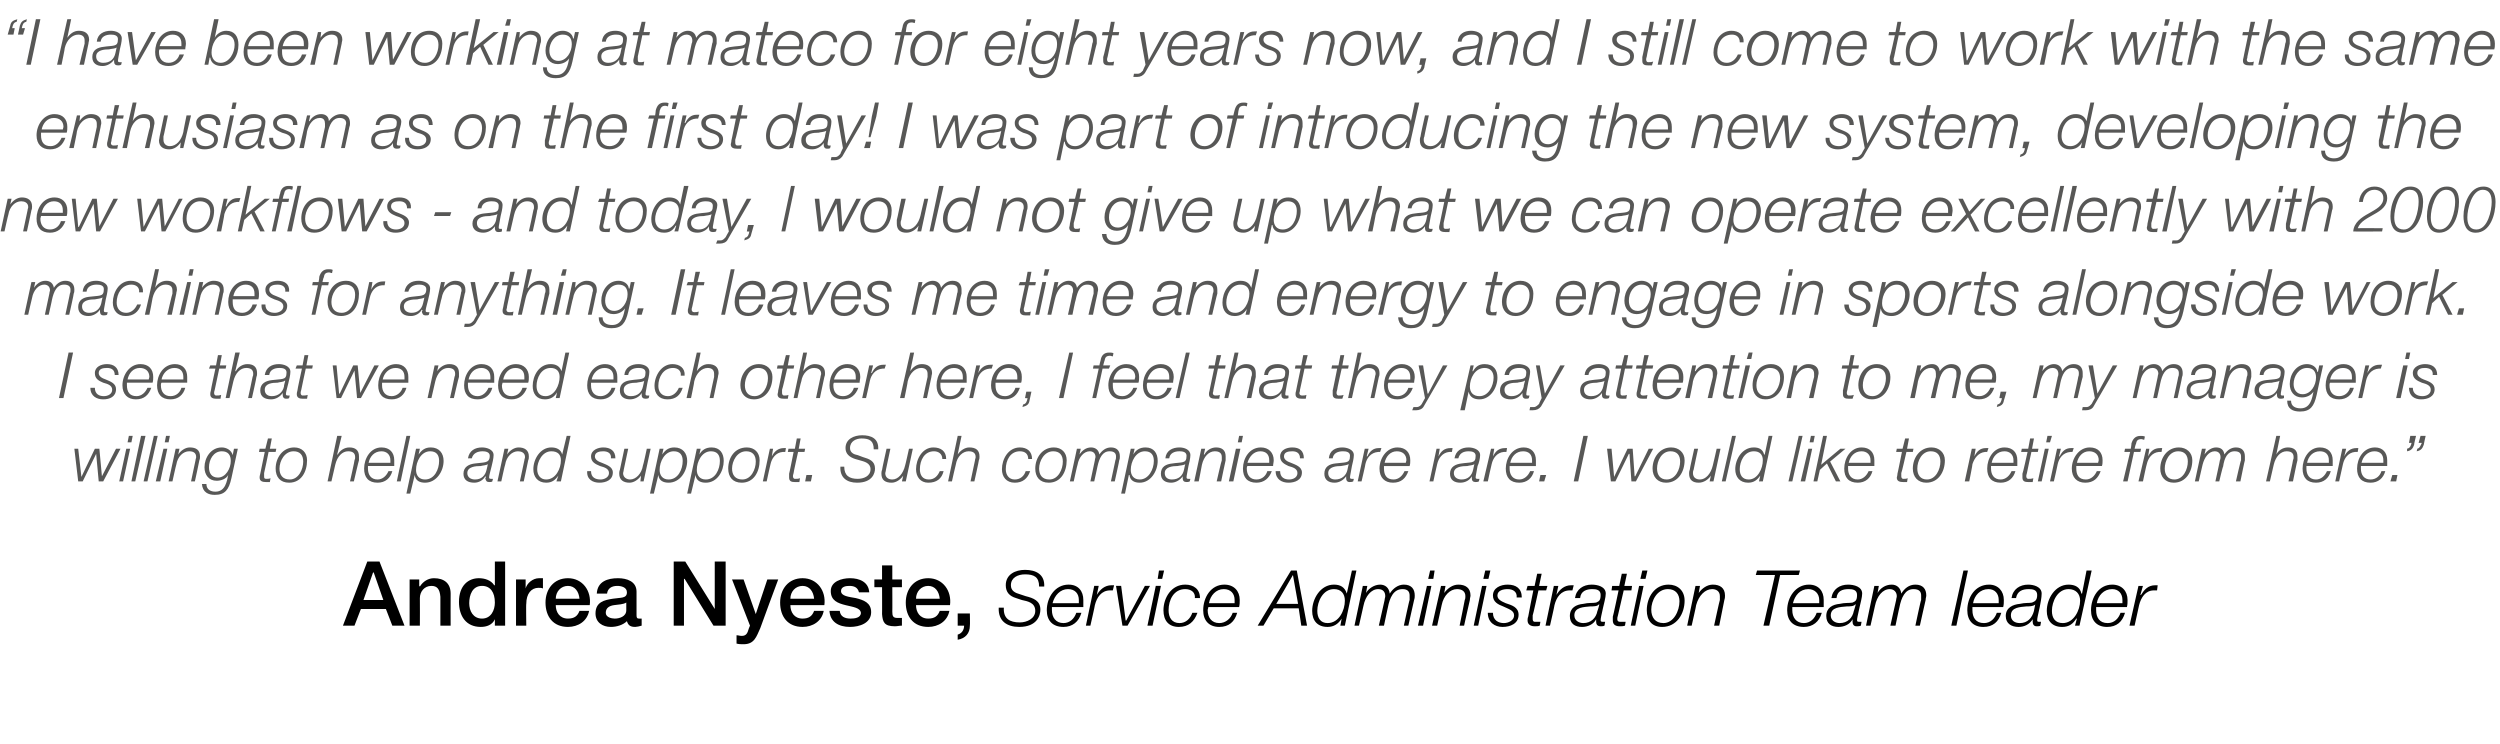
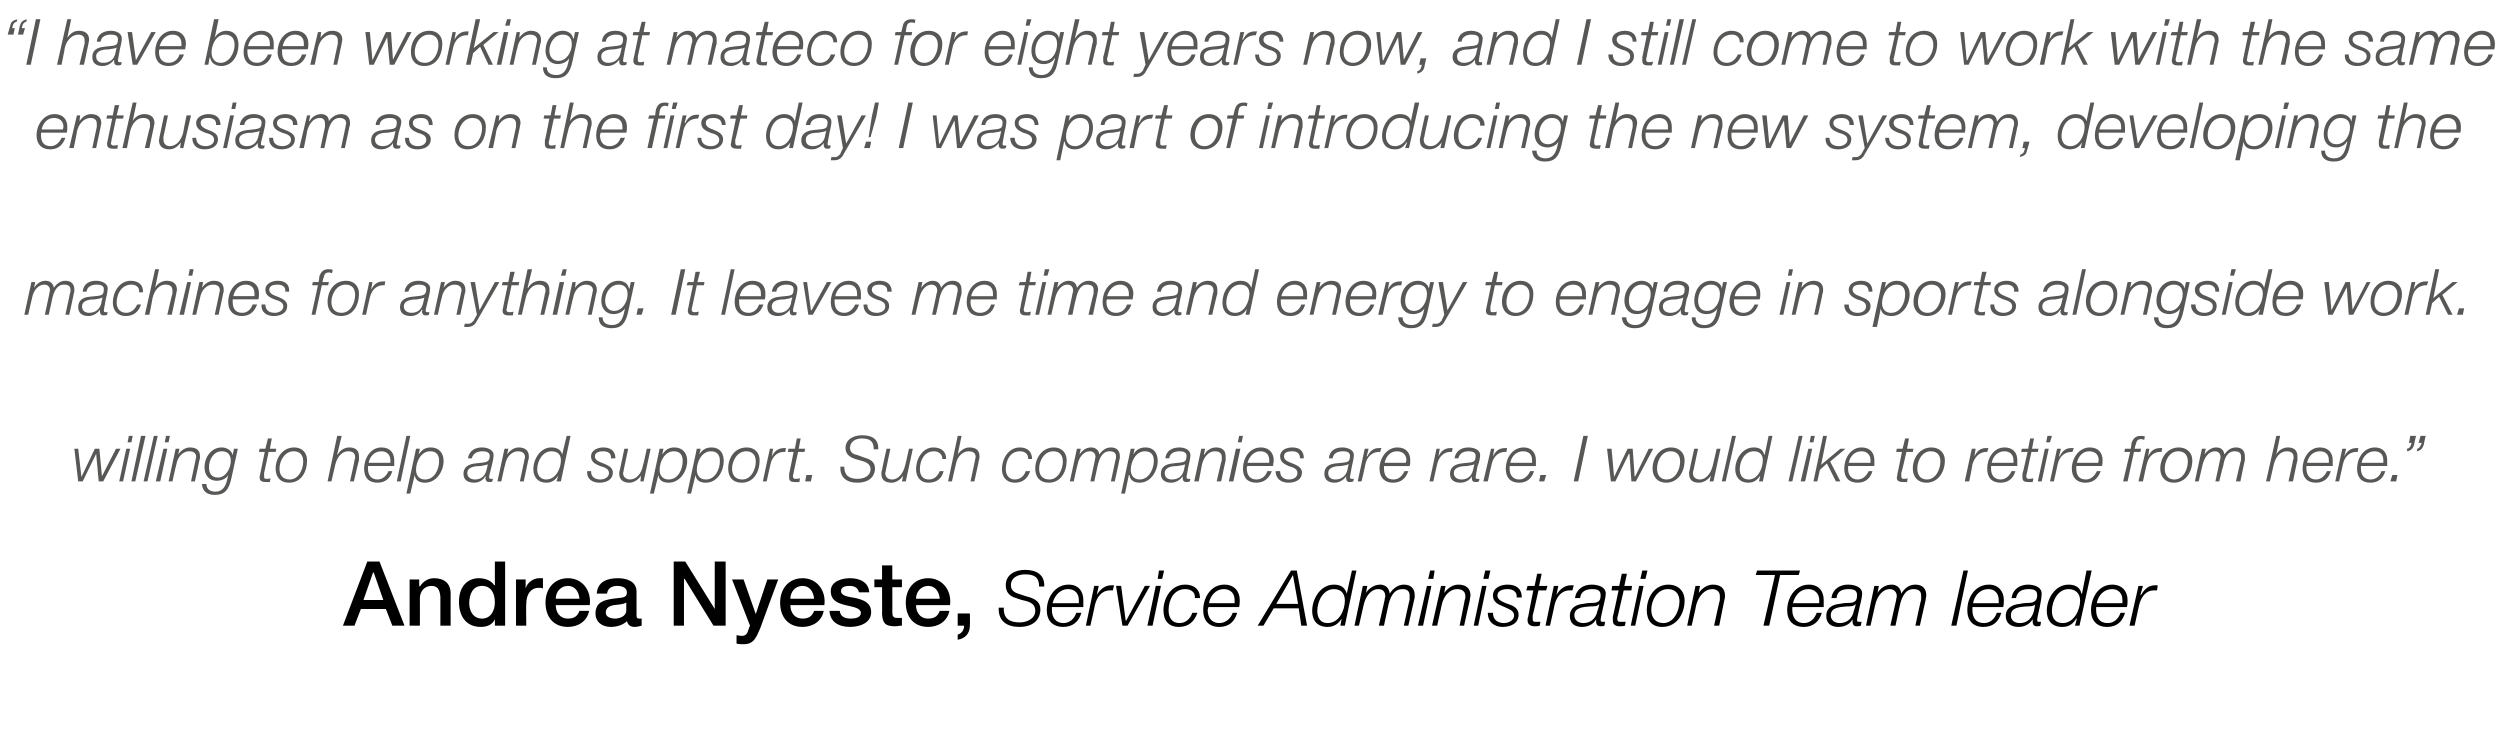
<svg xmlns="http://www.w3.org/2000/svg" version="1.1" width="390px" height="116px" viewBox="0 -3 390 116" style="top:-3px">
  <desc>“I have been working at mateco for eight years now, and I still come to work with the same enthusiasm as on the first...</desc>
  <defs />
  <g id="Polygon63883">
    <path d="m57.3 84.6h1.9l3.9 10h-1.9l-1-2.6h-3.9l-1 2.6h-1.8l3.8-10zm-.6 6h3.1l-1.5-4.3h-.1l-1.5 4.3zm7.2-3.2h1.5v1l.1.1c.5-.8 1.3-1.3 2.2-1.3c1.6 0 2.6.8 2.6 2.4c-.02.04 0 5 0 5h-1.6v-4.5c-.1-1.2-.5-1.7-1.4-1.7c-1.1 0-1.8.9-1.8 1.9c.02.04 0 4.3 0 4.3h-1.6v-7.2zm14.9 7.2h-1.6v-1s.02.03 0 0c-.4.9-1.3 1.2-2.2 1.2c-2.3 0-3.4-1.7-3.4-3.9c0-2.6 1.5-3.7 3.1-3.7c.9 0 1.9.3 2.4 1.1h.1v-3.7h1.6v10zm-5.6-3.5c0 1.2.6 2.4 2 2.4c1.4 0 2-1.3 2-2.5c0-1.6-.7-2.6-2-2.6c-1.5 0-2 1.4-2 2.7zm7.3-3.7h1.5v1.4s-.02-.03 0 0c.2-.8 1.1-1.6 2.1-1.6h.6v1.6c-.2-.1-.5-.1-.7-.1c-1.1 0-1.9.9-1.9 2.5c-.05-.04 0 3.4 0 3.4h-1.6v-7.2zm9.9 3c-.1-1.1-.7-2-1.8-2c-1.1 0-1.9.9-1.9 2h3.7zm-3.7 1c0 1.1.6 2.1 1.9 2.1c1 0 1.5-.4 1.8-1.2h1.5c-.3 1.6-1.7 2.5-3.3 2.5c-2.3 0-3.5-1.6-3.5-3.8c0-2.1 1.3-3.8 3.5-3.8c2.3 0 3.7 2 3.4 4.2h-5.3zM99.3 93c0 .4.1.5.4.5h.4v1.1c-.3.1-.8.2-1 .2c-.7 0-1.1-.2-1.3-.9c-.6.6-1.6.9-2.5.9c-1.3 0-2.4-.7-2.4-2.1c0-1.8 1.4-2.1 2.7-2.3c1.2-.2 2.2 0 2.2-1c0-.8-.9-1-1.5-1c-.9 0-1.5.4-1.6 1.2h-1.6c.1-1.9 1.7-2.4 3.3-2.4c1.4 0 2.9.5 2.9 2.1v3.7zm-1.6-2c-.5.3-1.2.3-1.9.4c-.7.1-1.3.4-1.3 1.2c0 .7.9.9 1.4.9c.7 0 1.8-.3 1.8-1.3V91zm7.4-6.4h1.8l4.6 7.4v-7.4h1.7v10h-1.9l-4.5-7.3h-.1v7.3h-1.6v-10zm9.1 2.8h1.8l1.9 5.4l1.8-5.4h1.7s-2.83 7.6-2.8 7.6c-.6 1.3-.9 2.5-2.6 2.5c-.4 0-.7 0-1.1-.1v-1.3c.3 0 .5.1.8.1c.7 0 .9-.4 1.1-1.1c-.03.04.2-.5.2-.5l-2.8-7.2zm12.8 3c-.1-1.1-.7-2-1.8-2c-1.1 0-1.9.9-1.9 2h3.7zm-3.7 1c0 1.1.6 2.1 1.9 2.1c1 0 1.5-.4 1.8-1.2h1.5c-.3 1.6-1.7 2.5-3.3 2.5c-2.3 0-3.5-1.6-3.5-3.8c0-2.1 1.3-3.8 3.5-3.8c2.3 0 3.7 2 3.4 4.2h-5.3zm7.7.9c.1.9.8 1.2 1.7 1.2c.6 0 1.6-.1 1.6-.9c-.1-.8-1.2-.9-2.4-1.2c-1.2-.3-2.3-.7-2.3-2.2c0-1.5 1.7-2 3-2c1.5 0 2.9.6 3 2.2H134c-.2-.8-.8-1-1.5-1c-.5 0-1.3.1-1.3.8c0 .8 1.2.9 2.3 1.1c1.2.3 2.4.7 2.4 2.2c0 1.7-1.8 2.3-3.3 2.3c-1.8 0-3.1-.8-3.2-2.5h1.6zm5.4-4.9h1.2v-2.2h1.6v2.2h1.5v1.2h-1.5s.02 3.83 0 3.8c0 .7.1 1 .8 1h.7v1.2c-.4 0-.7.1-1.1.1c-1.7 0-1.9-.7-2-1.9c.02.03 0-4.2 0-4.2h-1.2v-1.2zm10.2 3c-.1-1.1-.7-2-1.8-2c-1.1 0-1.9.9-1.9 2h3.7zm-3.7 1c0 1.1.6 2.1 1.9 2.1c1 0 1.5-.4 1.8-1.2h1.5c-.3 1.6-1.7 2.5-3.3 2.5c-2.3 0-3.5-1.6-3.5-3.8c0-2.1 1.3-3.8 3.5-3.8c2.3 0 3.7 2 3.4 4.2h-5.3zm6.5 1.3h1.9s.04 1.91 0 1.9c0 1.2-.7 2-1.9 2.2v-.8c.7-.2 1-.8 1-1.4h-1v-1.9zm12.7-4.2c0-1.5-.8-1.9-2.2-1.9c-1.1 0-2.2.5-2.2 1.7c0 .9.7 1.2 1.4 1.4l.9.3c1.2.3 2.3.7 2.3 2.1c0 .9-.5 2.7-3.3 2.7c-1.9 0-3.3-.9-3.2-3h.8c-.1 1.7.9 2.3 2.5 2.3c1.1 0 2.4-.6 2.4-1.8c0-1.3-1.2-1.5-2.1-1.7l-.9-.3c-1-.3-1.6-.9-1.6-2c0-1.7 1.5-2.4 3-2.4c1.7 0 3.1.7 3 2.6h-.8zm6.2 2.6v-.5c0-1-.6-1.7-1.7-1.7c-1.2 0-2.1 1-2.4 2.2h4.1zm-4.2.6v.5c0 1.1.6 2 1.8 2c1 0 1.7-.7 2-1.6h.8c-.4 1.4-1.4 2.2-2.8 2.2c-1.7 0-2.6-1-2.6-2.6c0-2 1.3-4 3.4-4c1.5 0 2.3 1 2.3 2.4v1.1h-4.9zm6.6-3.3h.7l-.3 1.4s.01.04 0 0c.5-.8 1.2-1.5 2.3-1.5h.4l-.2.8h-.4c-1.4 0-2.1 1.1-2.4 2.3c.04-.03-.7 3.2-.7 3.2h-.7l1.3-6.2zm3.4 0h.8l.7 5.4h.1l2.9-5.4h.8l-3.5 6.2h-.8l-1-6.2zm6.7-2.4h.8l-.3 1.3h-.7l.2-1.3zm-.5 2.4h.8l-1.3 6.2h-.8l1.3-6.2zm6.1 1.9c.1-.9-.6-1.4-1.5-1.4c-1.8 0-2.6 1.7-2.6 3.3c0 1.1.5 2 1.7 2c1 0 1.7-.7 2-1.6h.8c-.5 1.4-1.4 2.2-2.9 2.2c-1.6 0-2.4-1-2.4-2.6c0-1.9 1.2-4 3.4-4c1.3 0 2.3.7 2.3 2.1h-.8zm6.2.8v-.5c0-1-.6-1.7-1.7-1.7c-1.2 0-2.1 1-2.3 2.2h4zm-4.1.6c0 .2-.1.3-.1.5c0 1.1.6 2 1.8 2c1 0 1.8-.7 2.1-1.6h.7c-.4 1.4-1.3 2.2-2.8 2.2c-1.6 0-2.5-1-2.5-2.6c0-2 1.2-4 3.3-4c1.5 0 2.4 1 2.4 2.4c0 .4 0 .7-.1 1.1h-4.8zm10.6-.5h3.4l-.8-4.5l-2.6 4.5zm2.3-5.2h.9l1.6 8.6h-.9l-.4-2.7h-3.9l-1.6 2.7h-.9l5.2-8.6zm8.4 8.6h-.7l.2-1.1s.01-.01 0 0c-.5.8-1.2 1.3-2.2 1.3c-1.6 0-2.4-1-2.4-2.5c0-1.9 1.3-4.1 3.4-4.1c1 0 1.7.4 2 1.4c0-.02 0 0 0 0l.8-3.6h.7l-1.8 8.6zm0-3.9c0-1.1-.6-1.8-1.7-1.8c-1.7 0-2.6 1.9-2.6 3.4c0 1.1.5 1.9 1.6 1.9c1.8 0 2.7-2 2.7-3.5zm2.8-2.3h.7l-.2 1.1s0 .02 0 0c.4-.7 1.3-1.3 2.2-1.3c.8 0 1.4.5 1.5 1.4c.5-.8 1.3-1.4 2.2-1.4c1.2 0 1.7.7 1.7 1.7c0 .2 0 .4-.1.7l-.9 4h-.7s.86-4.05.9-4v-.7c0-.6-.3-1-1.1-1c-1.4 0-2 1.3-2.3 2.9c0-.05-.6 2.8-.6 2.8h-.8l.9-4c0-.2.1-.4.1-.6c0-.6-.3-1.1-1.1-1.1c-1.1 0-2 1.1-2.3 2.6l-.7 3.1h-.7l1.3-6.2zm10.5-2.4h.7l-.2 1.3h-.8l.3-1.3zm-.5 2.4h.7l-1.3 6.2h-.8l1.4-6.2zm2.2 0h.7l-.2 1.1s-.02.04 0 0c.5-.7 1.3-1.3 2.2-1.3c1.1 0 1.9.5 1.9 1.7c0 .2-.1.4-.1.7c-.03.04-.9 4-.9 4h-.7s.82-3.99.8-4c.1-.2.1-.4.1-.6c0-.8-.6-1.1-1.3-1.1c-1.1 0-2.1 1-2.4 2.5l-.7 3.2h-.8l1.4-6.2zm6.9-2.4h.8l-.3 1.3h-.8l.3-1.3zm-.5 2.4h.7l-1.3 6.2h-.7l1.3-6.2zm1.7 4.2c0 1.2.9 1.6 1.7 1.6c.7 0 1.6-.4 1.6-1.2c0-.8-.9-1-1.7-1.4c-.8-.3-1.6-.7-1.6-1.7c0-1.2 1.2-1.7 2.3-1.7c1.3 0 2.2.6 2.2 2h-.8c.1-.9-.6-1.3-1.4-1.3c-.7 0-1.6.2-1.6 1c0 .6.6.9 1.3 1.2c.9.3 2 .6 2 1.8c0 1.4-1.3 1.9-2.5 1.9c-1.2 0-2.3-.7-2.3-2.2h.8zm5.4-4.2h1.1l.4-1.9h.7l-.4 1.9h1.3l-.2.7H240s-.86 3.93-.9 3.9v.6c0 .2.1.4.3.4h.9l-.1.6c-.2.1-.5.1-.8.1c-.5 0-1.1-.2-1.1-.9c0-.1 0-.4.1-.6c-.02-.04.8-4.1.8-4.1h-1.1l.2-.7zm4.1 0h.7l-.3 1.4s.01.04 0 0c.5-.8 1.2-1.5 2.3-1.5h.4l-.2.8h-.4c-1.4 0-2.1 1.1-2.4 2.3c.04-.03-.7 3.2-.7 3.2h-.7l1.3-6.2zm3.3 1.9c.2-1.4 1.3-2.1 2.6-2.1c.9 0 2.2.3 2.2 1.4c0 .6-.3 1.6-.4 2.1c-.3 1.4-.4 1.7-.4 2.1c0 .2.2.2.4.2h.3l-.1.6c-.2.1-.4.1-.6.1c-.5 0-.7-.3-.7-.7v-.4c-.4.8-1.3 1.2-2.2 1.2c-1.1 0-1.9-.5-1.9-1.7c0-1.3 1-1.8 2.1-1.9c.8-.2 1.5-.1 2-.2c.5-.2.7-.4.7-1.2c0-.8-.7-.9-1.3-.9c-.9 0-1.8.3-1.9 1.4h-.8zm3.8 1s-.06-.03-.1 0c-.2.3-.9.3-1.3.3c-1 .1-2.5.1-2.5 1.4c0 .8.7 1.2 1.4 1.2c1.2 0 2-.8 2.2-1.9c.03.04.3-1 .3-1zm2-2.9h1.1l.4-1.9h.8l-.4 1.9h1.2l-.1.7h-1.2l-.9 3.9c-.1.3-.1.4-.1.6c0 .2.1.4.4.4h.9l-.1.6c-.3.1-.5.1-.8.1c-.6 0-1.1-.2-1.1-.9v-.6c.05-.04.9-4.1.9-4.1h-1.1l.1-.7zm4.7-2.4h.8l-.3 1.3h-.8l.3-1.3zm-.5 2.4h.7l-1.3 6.2h-.7l1.3-6.2zm6.3 2.4c0-1.1-.6-1.9-1.8-1.9c-1.7 0-2.6 1.8-2.6 3.2c0 1.2.6 2.1 1.9 2.1c1.6 0 2.5-1.9 2.5-3.4zm.8-.1c0 2-1.2 4.1-3.5 4.1c-1.6 0-2.4-1-2.4-2.6c0-2 1.2-4 3.4-4c1.4 0 2.5.9 2.5 2.5zm1.7-2.3h.7l-.2 1.1s.02.04 0 0c.5-.7 1.3-1.3 2.2-1.3c1.1 0 1.9.5 1.9 1.7c0 .2 0 .4-.1.7l-.8 4h-.8s.86-3.99.9-4v-.6c0-.8-.6-1.1-1.2-1.1c-1.1 0-2.1 1-2.5 2.5c.03.03-.7 3.2-.7 3.2h-.7l1.3-6.2zm9.6-2.4h6.7l-.2.7h-2.9l-1.7 7.9h-.9l1.8-7.9h-3l.2-.7zm9.7 5.1v-.5c0-1-.7-1.7-1.7-1.7c-1.3 0-2.1 1-2.4 2.2h4.1zm-4.2.6v.5c0 1.1.6 2 1.8 2c1 0 1.7-.7 2-1.6h.8c-.4 1.4-1.4 2.2-2.8 2.2c-1.7 0-2.6-1-2.6-2.6c0-2 1.3-4 3.4-4c1.5 0 2.3 1 2.3 2.4v1.1h-4.9zm6.1-1.4c.2-1.4 1.3-2.1 2.6-2.1c.9 0 2.2.3 2.2 1.4c0 .6-.3 1.6-.4 2.1c-.3 1.4-.4 1.7-.4 2.1c0 .2.2.2.4.2h.3l-.1.6c-.2.1-.5.1-.7.1c-.4 0-.6-.3-.6-.7v-.4c-.4.8-1.3 1.2-2.2 1.2c-1.1 0-1.9-.5-1.9-1.7c0-1.3 1-1.8 2.1-1.9c.8-.2 1.5-.1 2-.2c.5-.2.7-.4.7-1.2c0-.8-.7-.9-1.3-.9c-1 0-1.8.3-1.9 1.4h-.8zm3.8 1s-.07-.03-.1 0c-.2.3-.9.3-1.3.3c-1 .1-2.5.1-2.5 1.4c0 .8.7 1.2 1.4 1.2c1.2 0 2-.8 2.2-1.9c.01.04.3-1 .3-1zm2.9-2.9h.7l-.2 1.1s-.02.02 0 0c.4-.7 1.2-1.3 2.2-1.3c.8 0 1.4.5 1.5 1.4c.5-.8 1.2-1.4 2.2-1.4c1.2 0 1.7.7 1.7 1.7c0 .2-.1.4-.1.7c-.01-.02-.9 4-.9 4h-.7s.85-4.05.9-4v-.7c0-.6-.3-1-1.2-1c-1.3 0-1.9 1.3-2.2 2.9c-.01-.05-.6 2.8-.6 2.8h-.8s.89-4.02.9-4c0-.2.1-.4.1-.6c0-.6-.4-1.1-1.1-1.1c-1.1 0-2 1.1-2.3 2.6l-.7 3.1h-.7l1.3-6.2zm13.9-2.4h.7l-1.8 8.6h-.8l1.9-8.6zm5.5 5.1v-.5c0-1-.6-1.7-1.6-1.7c-1.3 0-2.2 1-2.4 2.2h4zm-4.1.6v.5c0 1.1.5 2 1.8 2c1 0 1.7-.7 2-1.6h.7c-.4 1.4-1.3 2.2-2.8 2.2c-1.6 0-2.5-1-2.5-2.6c0-2 1.2-4 3.4-4c1.4 0 2.3 1 2.3 2.4c0 .4 0 .7-.1 1.1h-4.8zm6.1-1.4c.2-1.4 1.3-2.1 2.6-2.1c.8 0 2.1.3 2.1 1.4c0 .6-.2 1.6-.3 2.1c-.3 1.4-.4 1.7-.4 2.1c0 .2.2.2.3.2h.3l-.1.6c-.1.1-.4.1-.6.1c-.4 0-.6-.3-.6-.7v-.4c-.5.8-1.3 1.2-2.2 1.2c-1.1 0-2-.5-2-1.7c0-1.3 1.1-1.8 2.2-1.9c.8-.2 1.5-.1 1.9-.2c.5-.2.8-.4.8-1.2c0-.8-.7-.9-1.3-.9c-1 0-1.8.3-2 1.4h-.7zm3.7 1s0-.03 0 0c-.3.3-1 .3-1.4.3c-.9.1-2.4.1-2.4 1.4c0 .8.6 1.2 1.4 1.2c1.2 0 1.9-.8 2.2-1.9c-.02.04.2-1 .2-1zm6.9 3.3h-.7l.3-1.1h-.1c-.5.8-1.1 1.3-2.2 1.3c-1.6 0-2.4-1-2.4-2.5c0-1.9 1.3-4.1 3.4-4.1c1 0 1.8.4 2 1.4c.04-.02.1 0 .1 0l.7-3.6h.8l-1.9 8.6zm.1-3.9c0-1.1-.7-1.8-1.8-1.8c-1.7 0-2.6 1.9-2.6 3.4c0 1.1.5 1.9 1.7 1.9c1.7 0 2.7-2 2.7-3.5zm6.6.4v-.5c0-1-.6-1.7-1.6-1.7c-1.3 0-2.2 1-2.4 2.2h4zm-4.1.6v.5c0 1.1.5 2 1.8 2c1 0 1.7-.7 2-1.6h.7c-.4 1.4-1.3 2.2-2.8 2.2c-1.6 0-2.5-1-2.5-2.6c0-2 1.2-4 3.3-4c1.5 0 2.4 1 2.4 2.4c0 .4 0 .7-.1 1.1H327zm6.6-3.3h.7l-.4 1.4s.07.04.1 0c.5-.8 1.1-1.5 2.2-1.5h.4l-.1.8h-.5c-1.3 0-2 1.1-2.3 2.3l-.7 3.2h-.8l1.4-6.2z" stroke="none" fill="#000" />
  </g>
  <g id="Polygon63882">
    <path d="m11.6 67h.6l.5 4.4l2.1-4.4h.7l.4 4.3l2.2-4.3h.7l-2.7 5.1h-.7l-.4-4.3l-2.1 4.3h-.7l-.6-5.1zm8.5-2h.6l-.2 1h-.6l.2-1zm-.4 2h.6l-1.1 5.1h-.6l1.1-5.1zm2.3-2h.7l-1.6 7.1h-.6L22 65zm2 0h.6L23 72.1h-.6L24 65zm1.9 0h.6l-.2 1h-.6l.2-1zm-.4 2h.6L25 72.1h-.7l1.2-5.1zm1.9 0h.6l-.2.9s0 .02 0 0c.4-.6 1.1-1.1 1.8-1.1c1 0 1.6.4 1.6 1.4c0 .2 0 .4-.1.6c.02.03-.7 3.3-.7 3.3h-.6l.7-3.3c0-.2.1-.3.1-.5c0-.7-.5-.9-1.1-.9c-.9 0-1.8.8-2 2.1c-.03-.01-.6 2.6-.6 2.6h-.6l1.1-5.1zm8.7 4.6c-.4 1.8-1 2.6-2.6 2.6c-1 0-1.9-.4-2-1.7h.7c0 .9.7 1.2 1.4 1.2c1.6 0 1.8-1.7 2-2.6c-.3.6-1.1.9-1.8.9c-1.2 0-1.9-.9-1.9-2.1c0-1.5 1-3.1 2.7-3.1c.7 0 1.5.4 1.7 1.2c-.04.04 0 0 0 0l.2-1h.6l-1 4.6zm-2.1-.1c1.2 0 2-1.4 2-2.6c0-.9-.4-1.5-1.4-1.5c-1.3 0-2 1.3-2 2.5c0 .9.4 1.6 1.4 1.6zm6.5-4.5h.9l.4-1.6h.6l-.3 1.6h1l-.1.5h-1.1s-.68 3.32-.7 3.3v.5c0 .2 0 .4.3.4c.2 0 .5 0 .7-.1l-.1.6h-.6c-.5 0-1-.1-1-.7c0-.1 0-.3.1-.6l.7-3.4h-.9l.1-.5zm6.8 2c0-1-.5-1.6-1.5-1.6c-1.4 0-2.2 1.5-2.2 2.7c0 1 .5 1.7 1.6 1.7c1.4 0 2.1-1.6 2.1-2.8zm.6-.2c0 1.8-.9 3.5-2.8 3.5c-1.4 0-2.1-.9-2.1-2.2c0-1.7 1.1-3.3 2.9-3.3c1.2 0 2 .8 2 2zm4.7-3.8h.7l-.7 2.9s.07.02.1 0c.3-.6 1-1.1 1.8-1.1c.9 0 1.5.4 1.5 1.4v.6c-.04.03-.8 3.3-.8 3.3h-.6s.74-3.29.7-3.3c.1-.2.1-.3.1-.5c0-.7-.5-.9-1.1-.9c-.9 0-1.7.8-2 2.1l-.6 2.6h-.6l1.5-7.1zm8.3 4.2v-.4c0-.9-.6-1.4-1.4-1.4c-1.1 0-1.8.8-2 1.8h3.4zm-3.5.5v.4c0 1 .5 1.7 1.5 1.7c.8 0 1.4-.6 1.7-1.3h.6c-.3 1.1-1.1 1.8-2.3 1.8c-1.4 0-2.1-.8-2.1-2.2c0-1.6 1-3.3 2.7-3.3c1.3 0 2 .8 2 2v.9h-4.1zm6-4.7h.6l-1.5 7.1h-.6l1.5-7.1zm1.5 2h.6l-.2.9s.03.01 0 0c.5-.7 1-1.1 1.9-1.1c1.3 0 2 .9 2 2.1c0 1.6-1.1 3.4-2.9 3.4c-.8 0-1.5-.3-1.6-1.2c0 .01 0 0 0 0L64 74h-.6l1.5-7zm0 3.3c0 .9.5 1.5 1.4 1.5c1.5 0 2.2-1.6 2.2-2.9c0-.9-.4-1.5-1.4-1.5c-1.4 0-2.2 1.6-2.2 2.9zm8.1-1.8c.2-1.2 1.1-1.7 2.2-1.7c.7 0 1.8.3 1.8 1.2c0 .5-.2 1.3-.3 1.7c-.3 1.2-.4 1.5-.4 1.8c0 .2.2.2.4.2h.2l-.1.4c-.1.1-.3.1-.5.1c-.4 0-.5-.2-.6-.6c0 0 .1-.1.1-.2l-.1-.1c-.3.6-1 1-1.7 1c-1 0-1.7-.4-1.7-1.4c0-1.1.9-1.5 1.8-1.6c.7-.1 1.2-.1 1.6-.2c.4-.1.7-.3.7-1c0-.6-.7-.7-1.1-.7c-.8 0-1.5.3-1.7 1.1h-.6zm3.1.9s.02-.04 0 0c-.2.2-.8.2-1.1.3c-.8 0-2.1.1-2.1 1.1c0 .7.6 1 1.2 1c1 0 1.6-.6 1.8-1.5c.04-.05.2-.9.2-.9zm2.6-2.4h.6l-.2.9s-.01.02 0 0c.4-.6 1.1-1.1 1.8-1.1c.9 0 1.6.4 1.6 1.4c0 .2 0 .4-.1.6c.01.03-.7 3.3-.7 3.3h-.6l.7-3.3c0-.2.1-.3.1-.5c0-.7-.6-.9-1.1-.9c-.9 0-1.8.8-2 2.1c-.04-.01-.6 2.6-.6 2.6h-.6l1.1-5.1zm8.8 5.1h-.7l.3-.9s-.05.01 0 0c-.5.7-1 1.1-1.9 1.1c-1.3 0-2-.9-2-2.1c0-1.6 1.1-3.4 2.8-3.4c.8 0 1.5.3 1.7 1.1c.01.05 0 0 0 0l.7-2.9h.6l-1.5 7.1zm0-3.3c0-.9-.5-1.4-1.5-1.4c-1.4 0-2.2 1.6-2.2 2.8c0 .9.5 1.6 1.4 1.6c1.5 0 2.3-1.7 2.3-3zm4.7 1.7c0 1 .7 1.3 1.5 1.3c.5 0 1.3-.3 1.3-1c0-.7-.7-.9-1.4-1.1c-.7-.3-1.4-.6-1.4-1.5c0-1 1.1-1.4 1.9-1.4c1.1 0 1.9.5 1.9 1.7h-.7c.1-.8-.5-1.1-1.2-1.1c-.5 0-1.3.1-1.3.8c0 .5.5.8 1.1 1c.7.3 1.7.6 1.7 1.5c0 1.2-1.1 1.6-2.1 1.6c-1 0-2-.5-1.9-1.8h.6zm8.2 1.6h-.5l.1-.9s.01 0 0 0c-.4.6-1.1 1.1-1.8 1.1c-.9 0-1.6-.4-1.6-1.4c0-.1 0-.4.1-.6l.7-3.3h.6s-.69 3.31-.7 3.3c0 .2-.1.4-.1.5c0 .7.6 1 1.1 1c.9 0 1.8-.9 2-2.2c.04.03.6-2.6.6-2.6h.6l-1.1 5.1zm2.5-5.1h.6l-.2.9s.01.01 0 0c.5-.7 1-1.1 1.9-1.1c1.3 0 2 .9 2 2.1c0 1.6-1.1 3.4-2.9 3.4c-.8 0-1.5-.3-1.6-1.2c-.02.01 0 0 0 0L102 74h-.6l1.5-7zm0 3.3c0 .9.5 1.5 1.4 1.5c1.5 0 2.2-1.6 2.2-2.9c0-.9-.4-1.5-1.4-1.5c-1.4 0-2.2 1.6-2.2 2.9zm5.8-3.3h.6l-.2.9s0 .01 0 0c.4-.7 1-1.1 1.9-1.1c1.3 0 1.9.9 1.9 2.1c0 1.6-1 3.4-2.8 3.4c-.8 0-1.5-.3-1.6-1.2c-.03.01 0 0 0 0l-.7 2.9h-.6l1.5-7zm0 3.3c0 .9.5 1.5 1.4 1.5c1.5 0 2.2-1.6 2.2-2.9c0-.9-.4-1.5-1.4-1.5c-1.4 0-2.2 1.6-2.2 2.9zm9.2-1.3c0-1-.5-1.6-1.5-1.6c-1.4 0-2.2 1.5-2.2 2.7c0 1 .5 1.7 1.6 1.7c1.4 0 2.1-1.6 2.1-2.8zm.6-.2c0 1.8-.9 3.5-2.8 3.5c-1.4 0-2.1-.9-2.1-2.2c0-1.7 1-3.3 2.9-3.3c1.2 0 2 .8 2 2zm1.6-1.8h.5l-.2 1.2s0-.03 0 0c.4-.8 1-1.3 1.9-1.3h.3l-.1.6h-.4c-1.1.1-1.7 1-1.9 1.9c-.03.04-.6 2.7-.6 2.7h-.6l1.1-5.1zm2.9 0h1l.3-1.6h.6l-.3 1.6h1l-.1.5h-1s-.74 3.32-.7 3.3c-.1.3-.1.4-.1.5c0 .2.1.4.3.4c.3 0 .5 0 .8-.1l-.1.6h-.7c-.5 0-.9-.1-.9-.7v-.6c.03.03.7-3.4.7-3.4h-.9l.1-.5zm2.6 5.1l.2-1h.9l-.2 1h-.9zm10.7-5c0-1.3-.6-1.7-1.9-1.7c-.8 0-1.8.4-1.8 1.5c0 .7.6 1 1.2 1.1l.8.3c1 .3 1.9.6 1.9 1.8c0 .7-.4 2.2-2.8 2.2c-1.6 0-2.7-.8-2.6-2.5h.6c0 1.4.8 1.9 2.1 1.9c.9 0 2-.4 2-1.5c0-1-1-1.2-1.7-1.4l-.7-.2c-.9-.3-1.5-.8-1.5-1.7c0-1.4 1.3-2 2.6-2c1.4 0 2.6.5 2.5 2.2h-.7zm5 5h-.6l.2-.9s-.01 0 0 0c-.4.6-1.1 1.1-1.8 1.1c-1 0-1.6-.4-1.6-1.4c0-.1 0-.4.1-.6c-.03-.01.7-3.3.7-3.3h.6l-.7 3.3c0 .2-.1.4-.1.5c0 .7.5 1 1.1 1c.9 0 1.7-.9 2-2.2c.02.03.6-2.6.6-2.6h.6l-1.1 5.1zm5.7-3.5c0-.8-.6-1.2-1.3-1.2c-1.5 0-2.2 1.4-2.2 2.8c0 .9.4 1.6 1.4 1.6c.9 0 1.4-.6 1.7-1.3h.6c-.3 1.2-1.1 1.8-2.4 1.8c-1.2 0-1.9-.9-1.9-2.1c0-1.6 1-3.4 2.7-3.4c1.2 0 2 .6 2 1.8h-.6zm2.4-3.6h.6l-.6 2.9s.04.02 0 0c.4-.6 1.1-1.1 1.8-1.1c1 0 1.6.4 1.6 1.4c0 .2 0 .4-.1.6c.03.03-.7 3.3-.7 3.3h-.6s.71-3.29.7-3.3c0-.2.1-.3.1-.5c0-.7-.5-.9-1.1-.9c-.9 0-1.8.8-2 2.1c-.02-.01-.6 2.6-.6 2.6h-.6l1.5-7.1zm11 3.6c0-.8-.5-1.2-1.3-1.2c-1.5 0-2.2 1.4-2.2 2.8c0 .9.5 1.6 1.4 1.6c.9 0 1.5-.6 1.7-1.3h.7c-.4 1.2-1.2 1.8-2.4 1.8c-1.3 0-2-.9-2-2.1c0-1.6 1-3.4 2.8-3.4c1.1 0 1.9.6 1.9 1.8h-.6zm5.4.4c0-1-.5-1.6-1.5-1.6c-1.4 0-2.2 1.5-2.2 2.7c0 1 .5 1.7 1.6 1.7c1.4 0 2.1-1.6 2.1-2.8zm.6-.2c0 1.8-.9 3.5-2.8 3.5c-1.4 0-2.1-.9-2.1-2.2c0-1.7 1.1-3.3 2.9-3.3c1.2 0 2 .8 2 2zM168 67h.6l-.2.9s-.02 0 0 0c.4-.6 1-1.1 1.8-1.1c.7 0 1.2.4 1.3 1.1c.4-.6 1-1.1 1.8-1.1c1 0 1.4.6 1.4 1.4c0 .2 0 .4-.1.6c.04-.02-.7 3.3-.7 3.3h-.6s.72-3.34.7-3.3c.1-.2.1-.4.1-.6c0-.5-.3-.8-1-.8c-1.1 0-1.6 1-1.9 2.4c.02-.04-.5 2.3-.5 2.3h-.6l.7-3.3c0-.2.1-.4.1-.5c0-.5-.3-.9-.9-.9c-.9 0-1.7.9-1.9 2.1c-.04.02-.6 2.6-.6 2.6h-.6L168 67zm8.4 0h.6l-.2.9s-.02.01 0 0c.4-.7 1-1.1 1.9-1.1c1.3 0 1.9.9 1.9 2.1c0 1.6-1.1 3.4-2.8 3.4c-.8 0-1.5-.3-1.6-1.2h-.1l-.6 2.9h-.6l1.5-7zm0 3.3c0 .9.5 1.5 1.4 1.5c1.4 0 2.2-1.6 2.2-2.9c0-.9-.4-1.5-1.4-1.5c-1.4 0-2.2 1.6-2.2 2.9zm5.4-1.8c.1-1.2 1.1-1.7 2.2-1.7c.7 0 1.7.3 1.7 1.2c0 .5-.2 1.3-.3 1.7c-.2 1.2-.3 1.5-.3 1.8c0 .2.2.2.3.2h.3l-.1.4c-.2.1-.4.1-.5.1c-.4 0-.6-.2-.6-.6v-.3c-.4.6-1.1 1-1.8 1c-.9 0-1.6-.4-1.6-1.4c0-1.1.8-1.5 1.8-1.6c.6-.1 1.2-.1 1.6-.2c.4-.1.6-.3.6-1c0-.6-.6-.7-1.1-.7c-.8 0-1.5.3-1.6 1.1h-.6zm3.1.9s-.03-.04 0 0c-.2.2-.8.2-1.2.3c-.7 0-2 .1-2 1.1c0 .7.5 1 1.1 1c1.1 0 1.7-.6 1.9-1.5c-.01-.05.2-.9.2-.9zm2.5-2.4h.6l-.2.9s.05.02.1 0c.3-.6 1-1.1 1.8-1.1c.9 0 1.5.4 1.5 1.4v.6c-.03.03-.7 3.3-.7 3.3h-.7s.75-3.29.8-3.3v-.5c0-.7-.5-.9-1.1-.9c-.9 0-1.7.8-2 2.1c.02-.01-.5 2.6-.5 2.6h-.7l1.1-5.1zm5.9-2h.6l-.2 1h-.6l.2-1zm-.5 2h.7l-1.1 5.1h-.7l1.1-5.1zm5.2 2.2v-.4c0-.9-.5-1.4-1.4-1.4c-1 0-1.7.8-2 1.8h3.4zm-3.4.5c-.1.1-.1.3-.1.4c0 1 .5 1.7 1.5 1.7c.9 0 1.5-.6 1.7-1.3h.7c-.4 1.1-1.2 1.8-2.4 1.8c-1.4 0-2.1-.8-2.1-2.2c0-1.6 1-3.3 2.8-3.3c1.2 0 2 .8 2 2c0 .3-.1.6-.1.9h-4zm5.1.8c0 1 .7 1.3 1.4 1.3c.6 0 1.3-.3 1.3-1c0-.7-.7-.9-1.4-1.1c-.6-.3-1.3-.6-1.3-1.5c0-1 1-1.4 1.9-1.4c1.1 0 1.8.5 1.8 1.7h-.6c0-.8-.5-1.1-1.2-1.1c-.6 0-1.3.1-1.3.8c0 .5.5.8 1.1 1c.7.3 1.7.6 1.7 1.5c0 1.2-1.1 1.6-2.1 1.6c-1 0-2-.5-2-1.8h.7zm7.6-2c.1-1.2 1-1.7 2.1-1.7c.7 0 1.8.3 1.8 1.2c0 .5-.2 1.3-.3 1.7c-.2 1.2-.3 1.5-.3 1.8c0 .2.2.2.3.2h.3l-.1.4c-.2.1-.4.1-.6.1c-.3 0-.5-.2-.5-.6v-.3c-.4.6-1.1 1-1.8 1c-.9 0-1.6-.4-1.6-1.4c0-1.1.8-1.5 1.7-1.6c.7-.1 1.3-.1 1.7-.2c.4-.1.6-.3.6-1c0-.6-.6-.7-1.1-.7c-.8 0-1.5.3-1.6 1.1h-.6zm3.1.9s-.03-.04 0 0c-.3.2-.8.2-1.2.3c-.7 0-2 .1-2 1.1c0 .7.5 1 1.1 1c1 0 1.7-.6 1.9-1.5c-.01-.05.2-.9.2-.9zm2.5-2.4h.6l-.3 1.2s.06-.03.1 0c.4-.8.9-1.3 1.8-1.3h.4l-.2.6h-.3c-1.2.1-1.8 1-2 1.9c.03.04-.6 2.7-.6 2.7h-.6l1.1-5.1zm6.4 2.2c0-.1.1-.3.1-.4c0-.9-.6-1.4-1.5-1.4c-1 0-1.7.8-1.9 1.8h3.3zm-3.4.5v.4c0 1 .4 1.7 1.5 1.7c.8 0 1.4-.6 1.7-1.3h.6c-.4 1.1-1.1 1.8-2.4 1.8c-1.3 0-2.1-.8-2.1-2.2c0-1.6 1.1-3.3 2.8-3.3c1.3 0 2 .8 2 2c0 .3 0 .6-.1.9h-4zm8.2-2.7h.5l-.2 1.2s0-.03 0 0c.4-.8.9-1.3 1.9-1.3h.3l-.1.6h-.4c-1.1.1-1.7 1-1.9 1.9c-.03.04-.6 2.7-.6 2.7h-.6l1.1-5.1zm2.8 1.5c.2-1.2 1.1-1.7 2.2-1.7c.7 0 1.8.3 1.8 1.2c0 .5-.2 1.3-.4 1.7c-.2 1.2-.3 1.5-.3 1.8c0 .2.2.2.3.2h.3l-.1.4c-.2.1-.4.1-.5.1c-.4 0-.6-.2-.6-.6v-.3c-.3.6-1 1-1.8 1c-.9 0-1.6-.4-1.6-1.4c0-1.1.9-1.5 1.8-1.6c.6-.1 1.2-.1 1.6-.2c.4-.1.6-.3.6-1c0-.6-.6-.7-1.1-.7c-.8 0-1.4.3-1.6 1.1h-.6zm3.1.9s0-.04 0 0c-.2.2-.8.2-1.1.3c-.8 0-2.1.1-2.1 1.1c0 .7.6 1 1.2 1c1 0 1.6-.6 1.8-1.5l.2-.9zm2.6-2.4h.5l-.2 1.2s-.01-.03 0 0c.4-.8.9-1.3 1.9-1.3h.3l-.1.6h-.4c-1.1.1-1.7 1-1.9 1.9c-.04.04-.6 2.7-.6 2.7h-.7l1.2-5.1zm6.4 2.2v-.4c0-.9-.5-1.4-1.4-1.4c-1.1 0-1.8.8-2 1.8h3.4zm-3.5.5v.4c0 1 .5 1.7 1.5 1.7c.8 0 1.4-.6 1.7-1.3h.6c-.3 1.1-1.1 1.8-2.3 1.8c-1.4 0-2.1-.8-2.1-2.2c0-1.6 1-3.3 2.8-3.3c1.2 0 1.9.8 1.9 2v.9h-4.1zm4.6 2.4l.2-1h.9l-.3 1h-.8zM247 65h.7l-1.5 7.1h-.7L247 65zm3.7 2h.7l.4 4.4l2.1-4.4h.8l.3 4.3h.1l2.1-4.3h.7l-2.7 5.1h-.7l-.3-4.3h-.1l-2.1 4.3h-.7l-.6-5.1zm11.4 2c0-1-.5-1.6-1.5-1.6c-1.4 0-2.1 1.5-2.1 2.7c0 1 .5 1.7 1.5 1.7c1.4 0 2.1-1.6 2.1-2.8zm.7-.2c0 1.8-1 3.5-2.9 3.5c-1.3 0-2.1-.9-2.1-2.2c0-1.7 1.1-3.3 2.9-3.3c1.2 0 2.1.8 2.1 2zm4.5 3.3h-.6l.2-.9s-.02 0 0 0c-.4.6-1.1 1.1-1.9 1.1c-.9 0-1.5-.4-1.5-1.4c0-.1 0-.4.1-.6c-.04-.01.7-3.3.7-3.3h.6s-.72 3.31-.7 3.3c-.1.2-.1.4-.1.5c0 .7.5 1 1.1 1c.9 0 1.7-.9 2-2.2c.01.03.6-2.6.6-2.6h.6l-1.1 5.1zm2.9-7.1h.6l-1.6 7.1h-.6l1.6-7.1zm4.8 7.1h-.6l.2-.9s-.01.01 0 0c-.5.7-1 1.1-1.9 1.1c-1.3 0-2-.9-2-2.1c0-1.6 1.1-3.4 2.9-3.4c.8 0 1.4.3 1.6 1.1c.05.05.1 0 .1 0l.6-2.9h.6l-1.5 7.1zm0-3.3c0-.9-.5-1.4-1.4-1.4c-1.5 0-2.2 1.6-2.2 2.8c0 .9.4 1.6 1.4 1.6c1.4 0 2.2-1.7 2.2-3zm5.6-3.8h.6l-1.6 7.1h-.6l1.6-7.1zm1.9 0h.6l-.2 1h-.6l.2-1zm-.4 2h.6l-1.1 5.1h-.7l1.2-5.1zm2.3-2h.6l-.9 4.5l3-2.5h.8l-2.4 2l1.6 3.1h-.7l-1.4-2.8l-1.1 1l-.4 1.8h-.6l1.5-7.1zm7.4 4.2v-.4c0-.9-.6-1.4-1.4-1.4c-1.1 0-1.8.8-2 1.8h3.4zm-3.5.5v.4c0 1 .5 1.7 1.5 1.7c.8 0 1.4-.6 1.7-1.3h.6c-.3 1.1-1.1 1.8-2.3 1.8c-1.4 0-2.1-.8-2.1-2.2c0-1.6 1-3.3 2.7-3.3c1.3 0 2 .8 2 2v.9h-4.1zm7.6-2.7h.9l.4-1.6h.6l-.3 1.6h1l-.1.5h-1s-.75 3.32-.8 3.3v.5c0 .2.1.4.3.4c.2 0 .5 0 .7-.1l-.1.6h-.6c-.5 0-1-.1-1-.7c0-.1.1-.3.1-.6c.02.03.7-3.4.7-3.4h-.9l.1-.5zm6.8 2c0-1-.5-1.6-1.5-1.6c-1.4 0-2.1 1.5-2.1 2.7c0 1 .5 1.7 1.5 1.7c1.4 0 2.1-1.6 2.1-2.8zm.7-.2c0 1.8-1 3.5-2.9 3.5c-1.3 0-2.1-.9-2.1-2.2c0-1.7 1.1-3.3 2.9-3.3c1.2 0 2.1.8 2.1 2zm4.2-1.8h.6l-.2 1.2s-.03-.03 0 0c.4-.8.9-1.3 1.8-1.3h.4l-.2.6h-.3c-1.1.1-1.7 1-2 1.9c.04.04-.5 2.7-.5 2.7h-.7l1.1-5.1zm6.5 2.2v-.4c0-.9-.6-1.4-1.4-1.4c-1.1 0-1.8.8-2 1.8h3.4zm-3.5.5v.4c0 1 .5 1.7 1.5 1.7c.8 0 1.4-.6 1.7-1.3h.6c-.3 1.1-1.1 1.8-2.3 1.8c-1.4 0-2.1-.8-2.1-2.2c0-1.6 1-3.3 2.7-3.3c1.3 0 2 .8 2 2v.9h-4.1zm4.8-2.7h1l.3-1.6h.6L317 67h1l-.1.5h-1s-.72 3.32-.7 3.3c-.1.3-.1.4-.1.5c0 .2.1.4.3.4c.3 0 .5 0 .8-.1l-.1.6h-.7c-.5 0-.9-.1-.9-.7v-.6c.05.03.8-3.4.8-3.4h-1l.1-.5zm4-2h.7l-.3 1h-.6l.2-1zm-.4 2h.6l-1.1 5.1h-.6L319 67zm1.9 0h.6l-.3 1.2s.05-.03.1 0c.4-.8.9-1.3 1.8-1.3h.4l-.2.6h-.3c-1.2.1-1.8 1-2 1.9c.02.04-.6 2.7-.6 2.7h-.6l1.1-5.1zm6.4 2.2c0-.1.1-.3.1-.4c0-.9-.6-1.4-1.5-1.4c-1 0-1.7.8-1.9 1.8h3.3zm-3.4.5v.4c0 1 .4 1.7 1.5 1.7c.8 0 1.4-.6 1.7-1.3h.6c-.4 1.1-1.1 1.8-2.4 1.8c-1.3 0-2.1-.8-2.1-2.2c0-1.6 1.1-3.3 2.8-3.3c1.3 0 2 .8 2 2c0 .3 0 .6-.1.9h-4zm10-2.2h-1l-1 4.6h-.7l1.1-4.6h-.9l.1-.5h.9s.13-.77.1-.8c.2-.7.6-1.2 1.4-1.2c.2 0 .5 0 .7.1l-.1.5c-.2 0-.3-.1-.4-.1c-.6 0-.8.2-.9.8c-.05-.04-.2.7-.2.7h1l-.1.5zm.9-.5h.5l-.2 1.2s-.02-.03 0 0c.4-.8.9-1.3 1.9-1.3h.3l-.1.6h-.4c-1.1.1-1.7 1-1.9 1.9c-.05.04-.6 2.7-.6 2.7h-.7l1.2-5.1zm6.5 2c0-1-.5-1.6-1.5-1.6c-1.4 0-2.1 1.5-2.1 2.7c0 1 .5 1.7 1.5 1.7c1.4 0 2.1-1.6 2.1-2.8zm.7-.2c0 1.8-1 3.5-2.9 3.5c-1.3 0-2.1-.9-2.1-2.2c0-1.7 1.1-3.3 2.9-3.3c1.2 0 2.1.8 2.1 2zm1.5-1.8h.6l-.2.9s.01 0 0 0c.4-.6 1.1-1.1 1.8-1.1c.8 0 1.2.4 1.3 1.1c.4-.6 1-1.1 1.8-1.1c1 0 1.4.6 1.4 1.4v.6c-.03-.02-.7 3.3-.7 3.3h-.7s.75-3.34.8-3.3v-.6c0-.5-.3-.8-1-.8c-1.1 0-1.6 1-1.8 2.4c-.05-.04-.6 2.3-.6 2.3h-.6s.73-3.32.7-3.3c.1-.2.1-.4.1-.5c0-.5-.3-.9-.9-.9c-.9 0-1.6.9-1.9 2.1l-.6 2.6h-.6l1.1-5.1zm11.6-2h.6l-.6 2.9s-.03.02 0 0c.3-.6 1-1.1 1.8-1.1c.9 0 1.5.4 1.5 1.4v.6c-.04.03-.7 3.3-.7 3.3h-.7s.74-3.29.7-3.3c.1-.2.1-.3.1-.5c0-.7-.5-.9-1.1-.9c-.9 0-1.7.8-2 2.1l-.6 2.6h-.6l1.6-7.1zm8.2 4.2v-.4c0-.9-.5-1.4-1.4-1.4c-1.1 0-1.8.8-2 1.8h3.4zm-3.5.5v.4c0 1 .5 1.7 1.5 1.7c.8 0 1.4-.6 1.7-1.3h.6c-.3 1.1-1.1 1.8-2.3 1.8c-1.4 0-2.1-.8-2.1-2.2c0-1.6 1-3.3 2.7-3.3c1.3 0 2 .8 2 2v.9h-4.1zm5.6-2.7h.6l-.3 1.2s.01-.03 0 0c.4-.8 1-1.3 1.9-1.3h.3l-.1.6h-.4c-1.1.1-1.7 1-1.9 1.9c-.02.04-.6 2.7-.6 2.7h-.6l1.1-5.1zm6.4 2.2v-.4c0-.9-.5-1.4-1.4-1.4c-1 0-1.8.8-2 1.8h3.4zm-3.5.5v.4c0 1 .5 1.7 1.5 1.7c.9 0 1.5-.6 1.7-1.3h.6c-.3 1.1-1.1 1.8-2.3 1.8c-1.4 0-2.1-.8-2.1-2.2c0-1.6 1-3.3 2.8-3.3c1.2 0 1.9.8 1.9 2v.9h-4.1zm4.6 2.4l.3-1h.8l-.2 1h-.9zm4.2-5.1c.4-.1.5-.5.7-.9c-.05-.04-.5 0-.5 0l.3-1.1h.8s-.32 1.4-.3 1.4c-.2.6-.5.9-1.1 1l.1-.4zm-1.6 0c.5-.1.6-.5.7-.9c.02-.04-.4 0-.4 0l.2-1.1h.9s-.35 1.4-.3 1.4c-.2.6-.5.9-1.1 1v-.4z" stroke="none" fill="#575756" />
  </g>
  <g id="Polygon63881">
-     <path d="m10.7 52h.7l-1.5 7.1h-.7l1.5-7.1zm4.1 5.5c0 1 .7 1.3 1.4 1.3c.6 0 1.3-.3 1.3-1c0-.7-.7-.9-1.4-1.1c-.7-.3-1.3-.6-1.3-1.5c0-1 1-1.4 1.9-1.4c1 0 1.8.5 1.8 1.7h-.6c0-.8-.5-1.1-1.2-1.1c-.6 0-1.3.1-1.3.8c0 .5.5.8 1.1 1c.7.3 1.6.6 1.6 1.5c0 1.2-1 1.6-2 1.6c-1 0-2-.5-2-1.8h.7zm8.4-1.3c0-.1.1-.3.1-.4c0-.9-.6-1.4-1.5-1.4c-1 0-1.7.8-1.9 1.8h3.3zm-3.4.5v.4c0 1 .4 1.7 1.5 1.7c.8 0 1.4-.6 1.7-1.3h.6c-.4 1.1-1.1 1.8-2.4 1.8c-1.3 0-2.1-.8-2.1-2.2c0-1.6 1.1-3.3 2.8-3.3c1.3 0 2 .8 2 2c0 .3 0 .6-.1.9h-4zm8.8-.5v-.4c0-.9-.5-1.4-1.4-1.4c-1 0-1.8.8-2 1.8h3.4zm-3.4.5c-.1.1-.1.3-.1.4c0 1 .5 1.7 1.5 1.7c.9 0 1.5-.6 1.7-1.3h.6c-.3 1.1-1.1 1.8-2.3 1.8c-1.4 0-2.1-.8-2.1-2.2c0-1.6 1-3.3 2.8-3.3c1.2 0 1.9.8 1.9 2v.9h-4zm7.6-2.7h.9l.3-1.6h.6l-.3 1.6h1l-.1.5h-1l-.7 3.3c-.1.3-.1.4-.1.5c0 .2.1.4.3.4c.3 0 .5 0 .8-.1l-.1.6h-.7c-.4 0-.9-.1-.9-.7c0-.1 0-.3.1-.6c-.04.03.7-3.4.7-3.4h-1l.2-.5zm3.9-2h.7l-.7 2.9s.05.02.1 0c.3-.6 1-1.1 1.8-1.1c.9 0 1.5.4 1.5 1.4c0 .2 0 .4-.1.6c.04.03-.7 3.3-.7 3.3h-.6s.72-3.29.7-3.3c.1-.2.1-.3.1-.5c0-.7-.5-.9-1.1-.9c-.9 0-1.7.8-2 2.1c-.01-.01-.6 2.6-.6 2.6h-.6l1.5-7.1zm4.6 3.5c.2-1.2 1.1-1.7 2.2-1.7c.7 0 1.8.3 1.8 1.2c0 .5-.2 1.3-.3 1.7c-.3 1.2-.4 1.5-.4 1.8c0 .2.2.2.4.2h.2l-.1.4c-.1.1-.3.1-.5.1c-.3 0-.5-.2-.5-.6v-.3c-.4.6-1.1 1-1.8 1c-1 0-1.7-.4-1.7-1.4c0-1.1.9-1.5 1.8-1.6c.7-.1 1.3-.1 1.7-.2c.4-.1.6-.3.6-1c0-.6-.6-.7-1.1-.7c-.8 0-1.5.3-1.6 1.1h-.7zm3.2.9s-.07-.04-.1 0c-.2.2-.8.2-1.1.3c-.8 0-2 .1-2 1.1c0 .7.5 1 1.1 1c1 0 1.7-.6 1.9-1.5c-.05-.05.2-.9.2-.9zm1.8-2.4h.9l.3-1.6h.6l-.3 1.6h1l-.1.5h-1s-.72 3.32-.7 3.3c-.1.3-.1.4-.1.5c0 .2.1.4.3.4c.3 0 .5 0 .8-.1l-.1.6h-.7c-.4 0-.9-.1-.9-.7c0-.1 0-.3.1-.6c-.05.03.7-3.4.7-3.4h-1l.2-.5zm5.6 0h.6l.4 4.4h.1l2.1-4.4h.7l.4 4.3l2.2-4.3h.7l-2.8 5.1h-.6l-.4-4.3l-2.1 4.3h-.7l-.6-5.1zm11.2 2.2v-.4c0-.9-.5-1.4-1.4-1.4c-1 0-1.8.8-2 1.8h3.4zm-3.5.5v.4c0 1 .5 1.7 1.5 1.7c.8 0 1.5-.6 1.7-1.3h.6c-.3 1.1-1.1 1.8-2.3 1.8c-1.4 0-2.1-.8-2.1-2.2c0-1.6 1-3.3 2.8-3.3c1.2 0 1.9.8 1.9 2v.9h-4.1zm8.2-2.7h.6l-.2.9s.03.02 0 0c.4-.6 1.1-1.1 1.9-1.1c.9 0 1.5.4 1.5 1.4v.6c-.05.03-.8 3.3-.8 3.3h-.6s.73-3.29.7-3.3c.1-.2.1-.3.1-.5c0-.7-.5-.9-1.1-.9c-.9 0-1.7.8-2 2.1l-.6 2.6h-.6l1.1-5.1zm8.7 2.2v-.4c0-.9-.6-1.4-1.4-1.4c-1.1 0-1.8.8-2 1.8h3.4zm-3.5.5v.4c0 1 .5 1.7 1.5 1.7c.8 0 1.4-.6 1.7-1.3h.6c-.3 1.1-1.1 1.8-2.3 1.8c-1.4 0-2.1-.8-2.1-2.2c0-1.6 1-3.3 2.7-3.3c1.3 0 2 .8 2 2v.9H73zm8.8-.5v-.4c0-.9-.5-1.4-1.4-1.4c-1 0-1.7.8-1.9 1.8h3.3zm-3.4.5c0 .1-.1.3-.1.4c0 1 .5 1.7 1.5 1.7c.9 0 1.5-.6 1.7-1.3h.7c-.4 1.1-1.2 1.8-2.4 1.8c-1.4 0-2.1-.8-2.1-2.2c0-1.6 1-3.3 2.8-3.3c1.2 0 2 .8 2 2c0 .3 0 .6-.1.9h-4zm8.9 2.4h-.6l.2-.9s-.01.01 0 0c-.4.7-1 1.1-1.9 1.1c-1.3 0-1.9-.9-1.9-2.1c0-1.6 1-3.4 2.8-3.4c.8 0 1.4.3 1.7 1.1c-.05.05 0 0 0 0l.6-2.9h.6l-1.5 7.1zm0-3.3c0-.9-.5-1.4-1.4-1.4c-1.5 0-2.2 1.6-2.2 2.8c0 .9.4 1.6 1.4 1.6c1.4 0 2.2-1.7 2.2-3zm8.4.4v-.4c0-.9-.5-1.4-1.4-1.4c-1 0-1.8.8-2 1.8h3.4zm-3.5.5v.4c0 1 .5 1.7 1.5 1.7c.8 0 1.5-.6 1.7-1.3h.6c-.3 1.1-1.1 1.8-2.3 1.8c-1.4 0-2.1-.8-2.1-2.2c0-1.6 1-3.3 2.8-3.3c1.2 0 1.9.8 1.9 2v.9h-4.1zm5.2-1.2c.1-1.2 1.1-1.7 2.2-1.7c.7 0 1.7.3 1.7 1.2c0 .5-.2 1.3-.3 1.7c-.2 1.2-.3 1.5-.3 1.8c0 .2.2.2.3.2h.3l-.1.4c-.2.1-.4.1-.5.1c-.4 0-.6-.2-.6-.6v-.3c-.3.6-1.1 1-1.8 1c-.9 0-1.6-.4-1.6-1.4c0-1.1.8-1.5 1.8-1.6c.6-.1 1.2-.1 1.6-.2c.4-.1.6-.3.6-1c0-.6-.6-.7-1.1-.7c-.8 0-1.5.3-1.6 1.1h-.6zm3.1.9s-.02-.04 0 0c-.2.2-.8.2-1.2.3c-.7 0-2 .1-2 1.1c0 .7.5 1 1.1 1c1.1 0 1.7-.6 1.9-1.5c0-.05.2-.9.2-.9zm5.7-.8c.1-.8-.5-1.2-1.2-1.2c-1.5 0-2.3 1.4-2.3 2.8c0 .9.5 1.6 1.5 1.6c.8 0 1.4-.6 1.7-1.3h.6c-.4 1.2-1.1 1.8-2.4 1.8c-1.3 0-2-.9-2-2.1c0-1.6 1.1-3.4 2.8-3.4c1.1 0 2 .6 1.9 1.8h-.6zm2.5-3.6h.6l-.6 2.9s.01.02 0 0c.4-.6 1-1.1 1.8-1.1c.9 0 1.6.4 1.6 1.4c0 .2-.1.4-.1.6l-.7 3.3h-.6s.68-3.29.7-3.3v-.5c0-.7-.5-.9-1-.9c-.9 0-1.8.8-2.1 2.1c.05-.01-.5 2.6-.5 2.6h-.7l1.6-7.1zm11.1 4c0-1-.5-1.6-1.5-1.6c-1.4 0-2.1 1.5-2.1 2.7c0 1 .5 1.7 1.5 1.7c1.4 0 2.1-1.6 2.1-2.8zm.7-.2c0 1.8-1 3.5-2.9 3.5c-1.3 0-2.1-.9-2.1-2.2c0-1.7 1.1-3.3 2.9-3.3c1.2 0 2.1.8 2.1 2zm.8-1.8h.9l.4-1.6h.6l-.3 1.6h1l-.1.5h-1s-.75 3.32-.8 3.3v.5c0 .2.1.4.3.4c.2 0 .5 0 .7-.1l-.1.6h-.6c-.5 0-1-.1-1-.7c0-.1.1-.3.1-.6c.02.03.7-3.4.7-3.4h-.9l.1-.5zm4-2h.6l-.6 2.9s.01.02 0 0c.4-.6 1.1-1.1 1.8-1.1c.9 0 1.6.4 1.6 1.4c0 .2 0 .4-.1.6l-.7 3.3h-.6s.68-3.29.7-3.3c0-.2.1-.3.1-.5c0-.7-.6-.9-1.1-.9c-.9 0-1.8.8-2 2.1c-.05-.01-.6 2.6-.6 2.6h-.6l1.5-7.1zm8.2 4.2v-.4c0-.9-.5-1.4-1.4-1.4c-1 0-1.7.8-2 1.8h3.4zm-3.4.5c-.1.1-.1.3-.1.4c0 1 .5 1.7 1.5 1.7c.9 0 1.5-.6 1.7-1.3h.7c-.4 1.1-1.2 1.8-2.4 1.8c-1.4 0-2.1-.8-2.1-2.2c0-1.6 1-3.3 2.8-3.3c1.2 0 2 .8 2 2c0 .3-.1.6-.1.9h-4zm5.5-2.7h.6l-.3 1.2s.05-.03.1 0c.4-.8.9-1.3 1.8-1.3h.4l-.2.6h-.3c-1.2.1-1.8 1-2 1.9c.02.04-.6 2.7-.6 2.7h-.6l1.1-5.1zm6.4-2h.6l-.6 2.9s0 .02 0 0c.4-.6 1-1.1 1.8-1.1c.9 0 1.6.4 1.6 1.4c0 .2-.1.4-.1.6l-.7 3.3h-.6s.67-3.29.7-3.3v-.5c0-.7-.5-.9-1-.9c-.9 0-1.8.8-2.1 2.1c.04-.01-.5 2.6-.5 2.6h-.7L142 52zm8.2 4.2v-.4c0-.9-.5-1.4-1.4-1.4c-1 0-1.8.8-2 1.8h3.4zm-3.5.5v.4c0 1 .5 1.7 1.5 1.7c.9 0 1.5-.6 1.7-1.3h.6c-.3 1.1-1.1 1.8-2.3 1.8c-1.4 0-2.1-.8-2.1-2.2c0-1.6 1-3.3 2.8-3.3c1.2 0 1.9.8 1.9 2v.9h-4.1zm5.6-2.7h.6l-.3 1.2s.04-.03 0 0c.4-.8 1-1.3 1.9-1.3h.4l-.2.6h-.3c-1.2.1-1.8 1-2 1.9c.01.04-.6 2.7-.6 2.7h-.6l1.1-5.1zm6.4 2.2v-.4c0-.9-.5-1.4-1.4-1.4c-1 0-1.7.8-1.9 1.8h3.3zm-3.4.5v.4c0 1 .4 1.7 1.5 1.7c.8 0 1.4-.6 1.6-1.3h.7c-.4 1.1-1.1 1.8-2.4 1.8c-1.3 0-2.1-.8-2.1-2.2c0-1.6 1-3.3 2.8-3.3c1.3 0 2 .8 2 2c0 .3 0 .6-.1.9h-4zm4.3 3.4c.5-.1.6-.5.7-1c-.01.04-.4 0-.4 0l.2-1h.8s-.28 1.38-.3 1.4c-.1.6-.4.8-1.1 1l.1-.4zm7.2-8.1h.6l-1.5 7.1h-.7l1.6-7.1zm6.2 2.5h-1l-1 4.6h-.6l1-4.6h-.9l.1-.5h.9s.17-.77.2-.8c.1-.7.5-1.2 1.3-1.2c.3 0 .5 0 .7.1l-.1.5c-.1 0-.3-.1-.4-.1c-.6 0-.8.2-.9.8c-.01-.04-.2.7-.2.7h1.1l-.2.5zm4 1.7c0-.1.1-.3.1-.4c0-.9-.6-1.4-1.5-1.4c-1 0-1.7.8-1.9 1.8h3.3zm-3.4.5v.4c0 1 .4 1.7 1.5 1.7c.8 0 1.4-.6 1.7-1.3h.6c-.4 1.1-1.1 1.8-2.4 1.8c-1.3 0-2.1-.8-2.1-2.2c0-1.6 1.1-3.3 2.8-3.3c1.3 0 2 .8 2 2c0 .3 0 .6-.1.9h-4zm8.8-.5v-.4c0-.9-.5-1.4-1.4-1.4c-1 0-1.7.8-2 1.8h3.4zm-3.4.5c-.1.1-.1.3-.1.4c0 1 .5 1.7 1.5 1.7c.9 0 1.5-.6 1.7-1.3h.7c-.4 1.1-1.2 1.8-2.4 1.8c-1.4 0-2.1-.8-2.1-2.2c0-1.6 1-3.3 2.8-3.3c1.2 0 2 .8 2 2c0 .3-.1.6-.1.9h-4zm6-4.7h.6l-1.6 7.1h-.6L185 52zm3.6 2h.9l.3-1.6h.7l-.4 1.6h1.1l-.1.5H190s-.69 3.32-.7 3.3c0 .3-.1.4-.1.5c0 .2.1.4.4.4c.2 0 .5 0 .7-.1l-.1.6h-.6c-.5 0-1-.1-1-.7c0-.1 0-.3.1-.6c-.02.03.7-3.4.7-3.4h-.9l.1-.5zm4-2h.6l-.6 2.9s-.02.02 0 0c.3-.6 1-1.1 1.8-1.1c.9 0 1.5.4 1.5 1.4v.6c-.03.03-.7 3.3-.7 3.3h-.7s.75-3.29.7-3.3c.1-.2.1-.3.1-.5c0-.7-.5-.9-1.1-.9c-.9 0-1.7.8-2 2.1c.02-.01-.6 2.6-.6 2.6h-.6l1.6-7.1zm4.6 3.5c.1-1.2 1-1.7 2.1-1.7c.7 0 1.8.3 1.8 1.2c0 .5-.2 1.3-.3 1.7c-.2 1.2-.3 1.5-.3 1.8c0 .2.1.2.3.2h.2v.4c-.2.1-.4.1-.6.1c-.3 0-.5-.2-.5-.6v-.3c-.4.6-1.1 1-1.8 1c-.9 0-1.7-.4-1.7-1.4c0-1.1.9-1.5 1.8-1.6c.7-.1 1.3-.1 1.7-.2c.4-.1.6-.3.6-1c0-.6-.6-.7-1.1-.7c-.8 0-1.5.3-1.6 1.1h-.6zm3.1.9s-.04-.04 0 0c-.3.2-.9.2-1.2.3c-.8 0-2 .1-2 1.1c0 .7.5 1 1.1 1c1 0 1.7-.6 1.9-1.5c-.02-.05.2-.9.2-.9zm1.8-2.4h.9l.3-1.6h.7l-.4 1.6h1.1l-.1.5h-1.1s-.69 3.32-.7 3.3c0 .3-.1.4-.1.5c0 .2.1.4.4.4c.2 0 .5 0 .7-.1l-.1.6h-.6c-.5 0-1-.1-1-.7c0-.1 0-.3.1-.6c-.02.03.7-3.4.7-3.4h-.9l.1-.5zm5.7 0h1l.3-1.6h.6l-.3 1.6h1l-.1.5h-1s-.75 3.32-.7 3.3c-.1.3-.1.4-.1.5c0 .2.1.4.3.4c.3 0 .5 0 .8-.1l-.2.6h-.6c-.5 0-.9-.1-.9-.7v-.6c.02.03.7-3.4.7-3.4h-.9l.1-.5zm4-2h.6l-.6 2.9s.02.02 0 0c.4-.6 1.1-1.1 1.8-1.1c.9 0 1.6.4 1.6 1.4c0 .2 0 .4-.1.6l-.7 3.3h-.6l.7-3.3c0-.2.1-.3.1-.5c0-.7-.6-.9-1.1-.9c-.9 0-1.8.8-2 2.1c-.04-.01-.6 2.6-.6 2.6h-.6l1.5-7.1zm8.2 4.2v-.4c0-.9-.5-1.4-1.4-1.4c-1 0-1.7.8-2 1.8h3.4zm-3.4.5c-.1.1-.1.3-.1.4c0 1 .5 1.7 1.5 1.7c.9 0 1.5-.6 1.7-1.3h.7c-.4 1.1-1.2 1.8-2.4 1.8c-1.4 0-2.1-.8-2.1-2.2c0-1.6 1-3.3 2.8-3.3c1.2 0 2 .8 2 2c0 .3-.1.6-.1.9h-4zm3.9 3.8h.5c.4 0 .7-.3.8-.5c.01-.04.5-.9.5-.9l-1-5.1h.7l.7 4.4h.1l2.3-4.4h.7s-3.66 6.36-3.7 6.4c-.2.4-.7.6-1.2.6h-.6l.2-.5zm8.9-6.5h.5l-.2.9h.1c.4-.7.9-1.1 1.8-1.1c1.4 0 2 .9 2 2.1c0 1.6-1.1 3.4-2.8 3.4c-.8 0-1.5-.3-1.7-1.2c.02.01 0 0 0 0l-.6 2.9h-.7l1.6-7zm-.1 3.3c0 .9.5 1.5 1.5 1.5c1.4 0 2.2-1.6 2.2-2.9c0-.9-.5-1.5-1.4-1.5c-1.5 0-2.3 1.6-2.3 2.9zm5.4-1.8c.2-1.2 1.1-1.7 2.2-1.7c.7 0 1.8.3 1.8 1.2c0 .5-.2 1.3-.3 1.7c-.2 1.2-.3 1.5-.3 1.8c0 .2.1.2.3.2h.2l-.1.4c-.1.1-.3.1-.5.1c-.3 0-.5-.2-.5-.6v-.3c-.4.6-1.1 1-1.8 1c-1 0-1.7-.4-1.7-1.4c0-1.1.9-1.5 1.8-1.6c.7-.1 1.3-.1 1.7-.2c.4-.1.6-.3.6-1c0-.6-.6-.7-1.1-.7c-.8 0-1.5.3-1.6 1.1h-.7zm3.2.9s-.06-.04-.1 0c-.2.2-.8.2-1.1.3c-.8 0-2 .1-2 1.1c0 .7.5 1 1.1 1c1 0 1.7-.6 1.9-1.5c-.04-.05.2-.9.2-.9zm.8 4.1h.6c.3 0 .6-.3.8-.5c-.03-.04.4-.9.4-.9l-.9-5.1h.6l.8 4.4l2.4-4.4h.7s-3.7 6.36-3.7 6.4c-.3.4-.7.6-1.3.6h-.5l.1-.5zm8.5-5c.1-1.2 1.1-1.7 2.2-1.7c.7 0 1.7.3 1.7 1.2c0 .5-.2 1.3-.3 1.7c-.2 1.2-.3 1.5-.3 1.8c0 .2.2.2.3.2h.3l-.1.4c-.2.1-.4.1-.5.1c-.4 0-.6-.2-.6-.6v-.3c-.4.6-1.1 1-1.8 1c-.9 0-1.6-.4-1.6-1.4c0-1.1.8-1.5 1.8-1.6c.6-.1 1.2-.1 1.6-.2c.4-.1.6-.3.6-1c0-.6-.6-.7-1.1-.7c-.8 0-1.5.3-1.6 1.1h-.6zm3.1.9s-.02-.04 0 0c-.2.2-.8.2-1.2.3c-.7 0-2 .1-2 1.1c0 .7.5 1 1.1 1c1.1 0 1.7-.6 1.9-1.5c0-.05.2-.9.2-.9zm1.8-2.4h.9l.4-1.6h.6l-.3 1.6h1l-.1.5h-1.1s-.67 3.32-.7 3.3v.5c0 .2 0 .4.3.4c.2 0 .5 0 .7-.1l-.1.6h-.6c-.5 0-1-.1-1-.7c0-.1 0-.3.1-.6l.7-3.4h-.9l.1-.5zm3.2 0h.9l.3-1.6h.7l-.4 1.6h1.1l-.1.5h-1.1s-.69 3.32-.7 3.3c0 .3-.1.4-.1.5c0 .2.1.4.4.4c.2 0 .5 0 .7-.1l-.1.6h-.6c-.5 0-1-.1-1-.7c0-.1 0-.3.1-.6c-.02.03.7-3.4.7-3.4h-.9l.1-.5zm6.6 2.2v-.4c0-.9-.5-1.4-1.4-1.4c-1 0-1.7.8-1.9 1.8h3.3zm-3.4.5v.4c0 1 .4 1.7 1.5 1.7c.8 0 1.4-.6 1.6-1.3h.7c-.4 1.1-1.1 1.8-2.4 1.8c-1.3 0-2.1-.8-2.1-2.2c0-1.6 1-3.3 2.8-3.3c1.3 0 2 .8 2 2c0 .3 0 .6-.1.9h-4zM264 54h.6l-.2.9s.07.02.1 0c.4-.6 1-1.1 1.8-1.1c.9 0 1.6.4 1.6 1.4c0 .2-.1.4-.1.6c-.02.03-.7 3.3-.7 3.3h-.7s.77-3.29.8-3.3v-.5c0-.7-.5-.9-1-.9c-.9 0-1.8.8-2.1 2.1c.04-.01-.5 2.6-.5 2.6h-.7L264 54zm4.8 0h.9l.3-1.6h.7l-.4 1.6h1.1l-.1.5h-1.1s-.69 3.32-.7 3.3c0 .3-.1.4-.1.5c0 .2.1.4.4.4c.2 0 .5 0 .7-.1l-.1.6h-.6c-.5 0-1-.1-1-.7c0-.1 0-.3.1-.6c-.02.03.7-3.4.7-3.4h-.9l.1-.5zm4-2h.6l-.2 1h-.7l.3-1zm-.5 2h.7l-1.2 5.1h-.6l1.1-5.1zm5.4 2c0-1-.5-1.6-1.6-1.6c-1.3 0-2.1 1.5-2.1 2.7c0 1 .5 1.7 1.6 1.7c1.3 0 2.1-1.6 2.1-2.8zm.6-.2c0 1.8-1 3.5-2.9 3.5c-1.3 0-2-.9-2-2.2c0-1.7 1-3.3 2.9-3.3c1.2 0 2 .8 2 2zm1.5-1.8h.6l-.2.9s.06.02.1 0c.4-.6 1-1.1 1.8-1.1c.9 0 1.6.4 1.6 1.4c0 .2-.1.4-.1.6c-.02.03-.7 3.3-.7 3.3h-.7s.76-3.29.8-3.3v-.5c0-.7-.5-.9-1-.9c-.9 0-1.8.8-2.1 2.1c.03-.01-.5 2.6-.5 2.6h-.7l1.1-5.1zm7.6 0h1l.3-1.6h.6L289 54h1l-.1.5h-1s-.75 3.32-.7 3.3c-.1.3-.1.4-.1.5c0 .2.1.4.3.4c.3 0 .5 0 .8-.1l-.2.6h-.6c-.5 0-.9-.1-.9-.7v-.6c.02.03.7-3.4.7-3.4h-.9l.1-.5zm6.8 2c0-1-.5-1.6-1.5-1.6c-1.4 0-2.1 1.5-2.1 2.7c0 1 .5 1.7 1.5 1.7c1.4 0 2.1-1.6 2.1-2.8zm.7-.2c0 1.8-1 3.5-2.9 3.5c-1.3 0-2.1-.9-2.1-2.2c0-1.7 1.1-3.3 2.9-3.3c1.2 0 2.1.8 2.1 2zm4.2-1.8h.6l-.2.9s.05 0 0 0c.4-.6 1.1-1.1 1.9-1.1c.7 0 1.1.4 1.2 1.1c.4-.6 1.1-1.1 1.8-1.1c1 0 1.5.6 1.5 1.4c0 .2-.1.4-.1.6l-.7 3.3h-.6s.69-3.34.7-3.3v-.6c0-.5-.3-.8-.9-.8c-1.1 0-1.6 1-1.9 2.4c-.01-.04-.5 2.3-.5 2.3h-.7s.77-3.32.8-3.3v-.5c0-.5-.2-.9-.8-.9c-1 0-1.7.9-2 2.1c.03.02-.5 2.6-.5 2.6h-.7l1.1-5.1zm11.6 2.2c0-.1.1-.3.1-.4c0-.9-.6-1.4-1.5-1.4c-1 0-1.7.8-1.9 1.8h3.3zm-3.4.5v.4c0 1 .4 1.7 1.5 1.7c.8 0 1.4-.6 1.7-1.3h.6c-.4 1.1-1.1 1.8-2.4 1.8c-1.3 0-2.1-.8-2.1-2.2c0-1.6 1-3.3 2.8-3.3c1.3 0 2 .8 2 2c0 .3 0 .6-.1.9h-4zm4.3 3.4c.5-.1.6-.5.7-1c0 .04-.4 0-.4 0l.2-1h.9s-.37 1.38-.4 1.4c-.1.6-.4.8-1.1 1l.1-.4zm6.6-6.1h.6l-.2.9s.01 0 0 0c.4-.6 1.1-1.1 1.8-1.1c.7 0 1.2.4 1.3 1.1c.4-.6 1-1.1 1.8-1.1c1 0 1.4.6 1.4 1.4v.6c-.03-.02-.8 3.3-.8 3.3h-.6s.75-3.34.7-3.3c.1-.2.1-.4.1-.6c0-.5-.3-.8-1-.8c-1.1 0-1.6 1-1.9 2.4c.05-.04-.5 2.3-.5 2.3h-.6s.73-3.32.7-3.3c.1-.2.1-.4.1-.5c0-.5-.3-.9-.9-.9c-.9 0-1.6.9-1.9 2.1l-.6 2.6h-.6l1.1-5.1zm6.7 6.5h.6c.4 0 .6-.3.8-.5c0-.04.5-.9.5-.9l-1-5.1h.7l.7 4.4l2.4-4.4h.7l-3.7 6.4c-.2.4-.7.6-1.2.6h-.6l.1-.5zm8.9-6.5h.6l-.2.9s-.01 0 0 0c.4-.6 1-1.1 1.8-1.1c.7 0 1.2.4 1.3 1.1c.4-.6 1-1.1 1.8-1.1c1 0 1.4.6 1.4 1.4c0 .2 0 .4-.1.6c.05-.02-.7 3.3-.7 3.3h-.6s.73-3.34.7-3.3c.1-.2.1-.4.1-.6c0-.5-.3-.8-1-.8c-1.1 0-1.6 1-1.9 2.4c.03-.04-.5 2.3-.5 2.3h-.6l.7-3.3c0-.2.1-.4.1-.5c0-.5-.3-.9-.9-.9c-.9 0-1.7.9-1.9 2.1c-.03.02-.6 2.6-.6 2.6h-.6l1.1-5.1zm8 1.5c.1-1.2 1-1.7 2.1-1.7c.7 0 1.8.3 1.8 1.2c0 .5-.2 1.3-.3 1.7c-.2 1.2-.3 1.5-.3 1.8c0 .2.2.2.3.2h.3l-.1.4c-.2.1-.4.1-.6.1c-.3 0-.5-.2-.5-.6v-.3c-.4.6-1.1 1-1.8 1c-.9 0-1.6-.4-1.6-1.4c0-1.1.8-1.5 1.7-1.6c.7-.1 1.3-.1 1.7-.2c.4-.1.6-.3.6-1c0-.6-.6-.7-1.1-.7c-.8 0-1.5.3-1.6 1.1h-.6zm3.1.9s-.03-.04 0 0c-.3.2-.8.2-1.2.3c-.7 0-2 .1-2 1.1c0 .7.5 1 1.1 1c1 0 1.7-.6 1.9-1.5c-.01-.05.2-.9.2-.9zm2.5-2.4h.6l-.2.9s.04.02 0 0c.4-.6 1.1-1.1 1.9-1.1c.9 0 1.5.4 1.5 1.4v.6c-.04.03-.7 3.3-.7 3.3h-.7s.74-3.29.7-3.3c.1-.2.1-.3.1-.5c0-.7-.5-.9-1.1-.9c-.9 0-1.7.8-2 2.1l-.6 2.6h-.6l1.1-5.1zm5.1 1.5c.1-1.2 1-1.7 2.1-1.7c.7 0 1.8.3 1.8 1.2c0 .5-.2 1.3-.3 1.7c-.2 1.2-.3 1.5-.3 1.8c0 .2.1.2.3.2h.2v.4c-.2.1-.4.1-.6.1c-.3 0-.5-.2-.5-.6v-.3c-.4.6-1.1 1-1.8 1c-.9 0-1.7-.4-1.7-1.4c0-1.1.9-1.5 1.8-1.6c.7-.1 1.3-.1 1.7-.2c.4-.1.6-.3.6-1c0-.6-.6-.7-1.1-.7c-.8 0-1.5.3-1.6 1.1h-.6zm3.1.9s-.05-.04 0 0c-.3.2-.9.2-1.2.3c-.8 0-2 .1-2 1.1c0 .7.5 1 1.1 1c1 0 1.7-.6 1.9-1.5c-.03-.05.2-.9.2-.9zm5.8 2.2c-.4 1.8-1 2.6-2.6 2.6c-1.1 0-2-.4-2-1.7h.6c0 .9.7 1.2 1.5 1.2c1.6 0 1.8-1.7 2-2.6c-.4.6-1.1.9-1.8.9c-1.2 0-1.9-.9-1.9-2.1c0-1.5 1-3.1 2.7-3.1c.7 0 1.5.4 1.6 1.2c.04.04.1 0 .1 0l.2-1h.6s-1.02 4.6-1 4.6zm-2.2-.1c1.3 0 2.1-1.4 2.1-2.6c0-.9-.4-1.5-1.4-1.5c-1.3 0-2.1 1.3-2.1 2.5c0 .9.5 1.6 1.4 1.6zm7.7-2.3v-.4c0-.9-.5-1.4-1.4-1.4c-1 0-1.8.8-2 1.8h3.4zm-3.4.5c-.1.1-.1.3-.1.4c0 1 .5 1.7 1.5 1.7c.9 0 1.5-.6 1.7-1.3h.6c-.3 1.1-1.1 1.8-2.3 1.8c-1.4 0-2.1-.8-2.1-2.2c0-1.6 1-3.3 2.8-3.3c1.2 0 1.9.8 1.9 2v.9h-4zM369 54h.6l-.3 1.2s.05-.03 0 0c.4-.8 1-1.3 1.9-1.3h.4l-.2.6h-.3c-1.2.1-1.8 1-2 1.9c.02.04-.6 2.7-.6 2.7h-.6L369 54zm6.4-2h.6l-.2 1h-.6l.2-1zm-.5 2h.7l-1.1 5.1h-.7l1.1-5.1zm1.5 3.5c0 1 .8 1.3 1.5 1.3c.6 0 1.3-.3 1.3-1c0-.7-.7-.9-1.4-1.1c-.7-.3-1.4-.6-1.4-1.5c0-1 1.1-1.4 1.9-1.4c1.1 0 1.9.5 1.9 1.7h-.7c.1-.8-.5-1.1-1.2-1.1c-.5 0-1.2.1-1.2.8c0 .5.5.8 1 1c.8.3 1.7.6 1.7 1.5c0 1.2-1.1 1.6-2.1 1.6c-1 0-1.9-.5-1.9-1.8h.6z" stroke="none" fill="#575756" />
-   </g>
+     </g>
  <g id="Polygon63880">
    <path d="m4.9 41h.6l-.2.9s-.01 0 0 0c.4-.6 1-1.1 1.8-1.1c.7 0 1.2.4 1.3 1.1c.4-.6 1-1.1 1.8-1.1c1 0 1.4.6 1.4 1.4c0 .2 0 .4-.1.6c.05-.02-.7 3.3-.7 3.3h-.6s.73-3.34.7-3.3c.1-.2.1-.4.1-.6c0-.5-.3-.8-1-.8c-1.1 0-1.6 1-1.9 2.4c.03-.04-.5 2.3-.5 2.3h-.6l.7-3.3c0-.2.1-.4.1-.5c0-.5-.3-.9-.9-.9c-.9 0-1.7.9-1.9 2.1c-.03.02-.6 2.6-.6 2.6h-.6L4.9 41zm8 1.5c.1-1.2 1-1.7 2.1-1.7c.7 0 1.8.3 1.8 1.2c0 .5-.2 1.3-.3 1.7c-.2 1.2-.3 1.5-.3 1.8c0 .2.2.2.3.2h.3l-.1.4c-.2.1-.4.1-.6.1c-.3 0-.5-.2-.5-.6v-.3c-.4.6-1.1 1-1.8 1c-.9 0-1.6-.4-1.6-1.4c0-1.1.8-1.5 1.7-1.6c.7-.1 1.3-.1 1.7-.2c.4-.1.6-.3.6-1c0-.6-.6-.7-1.1-.7c-.8 0-1.5.3-1.6 1.1h-.6zm3.1.9s-.04-.04 0 0c-.3.2-.8.2-1.2.3c-.7 0-2 .1-2 1.1c0 .7.5 1 1.1 1c1 0 1.7-.6 1.9-1.5c-.02-.05.2-.9.2-.9zm5.7-.8c.1-.8-.5-1.2-1.2-1.2c-1.5 0-2.3 1.4-2.3 2.8c0 .9.5 1.6 1.5 1.6c.8 0 1.4-.6 1.7-1.3h.6c-.4 1.2-1.2 1.8-2.4 1.8c-1.3 0-2-.9-2-2.1c0-1.6 1-3.4 2.8-3.4c1.1 0 2 .6 1.9 1.8h-.6zm2.5-3.6h.6l-.6 2.9s-.01.02 0 0c.3-.6 1-1.1 1.8-1.1c.9 0 1.6.4 1.6 1.4c0 .2-.1.4-.1.6c-.02.03-.7 3.3-.7 3.3h-.7s.76-3.29.8-3.3v-.5c0-.7-.5-.9-1.1-.9c-.9 0-1.7.8-2 2.1c.03-.01-.5 2.6-.5 2.6h-.7l1.6-7.1zm5.4 0h.6l-.2 1h-.6l.2-1zm-.4 2h.6l-1.1 5.1h-.7l1.2-5.1zm1.9 0h.6l-.2.9s.01.02 0 0c.4-.6 1.1-1.1 1.8-1.1c1 0 1.6.4 1.6 1.4c0 .2 0 .4-.1.6c.03.03-.7 3.3-.7 3.3h-.6s.71-3.29.7-3.3c0-.2.1-.3.1-.5c0-.7-.5-.9-1.1-.9c-.9 0-1.8.8-2 2.1c-.02-.01-.6 2.6-.6 2.6h-.6l1.1-5.1zm8.6 2.2v-.4c0-.9-.5-1.4-1.4-1.4c-1 0-1.7.8-1.9 1.8h3.3zm-3.4.5v.4c0 1 .4 1.7 1.5 1.7c.8 0 1.4-.6 1.6-1.3h.7c-.4 1.1-1.1 1.8-2.4 1.8c-1.3 0-2.1-.8-2.1-2.2c0-1.6 1-3.3 2.8-3.3c1.3 0 2 .8 2 2c0 .3 0 .6-.1.9h-4zm5.1.8c0 1 .7 1.3 1.5 1.3c.5 0 1.3-.3 1.3-1c0-.7-.8-.9-1.4-1.1c-.7-.3-1.4-.6-1.4-1.5c0-1 1.1-1.4 1.9-1.4c1.1 0 1.9.5 1.8 1.7h-.6c.1-.8-.5-1.1-1.2-1.1c-.5 0-1.3.1-1.3.8c0 .5.5.8 1.1 1c.7.3 1.7.6 1.7 1.5c0 1.2-1.1 1.6-2.1 1.6c-1 0-2-.5-1.9-1.8h.6zm9.8-3h-1l-1 4.6h-.6l1-4.6h-.9l.1-.5h.9s.14-.77.1-.8c.2-.7.6-1.2 1.4-1.2c.3 0 .5 0 .7.1l-.1.5c-.2 0-.3-.1-.4-.1c-.6 0-.8.2-.9.8c-.04-.04-.2.7-.2.7h1l-.1.5zm4.2 1.5c0-1-.5-1.6-1.5-1.6c-1.4 0-2.2 1.5-2.2 2.7c0 1 .5 1.7 1.6 1.7c1.4 0 2.1-1.6 2.1-2.8zm.6-.2c0 1.8-.9 3.5-2.8 3.5c-1.4 0-2.1-.9-2.1-2.2c0-1.7 1-3.3 2.9-3.3c1.2 0 2 .8 2 2zm1.6-1.8h.5l-.2 1.2s-.01-.03 0 0c.4-.8.9-1.3 1.9-1.3h.3l-.1.6h-.4c-1.1.1-1.7 1-1.9 1.9c-.04.04-.6 2.7-.6 2.7h-.6l1.1-5.1zm5.5 1.5c.2-1.2 1.1-1.7 2.2-1.7c.7 0 1.8.3 1.8 1.2c0 .5-.2 1.3-.3 1.7c-.3 1.2-.4 1.5-.4 1.8c0 .2.2.2.4.2h.2l-.1.4c-.1.1-.3.1-.5.1c-.4 0-.5-.2-.6-.6c0 0 .1-.1.1-.2l-.1-.1c-.3.6-1 1-1.7 1c-1 0-1.7-.4-1.7-1.4c0-1.1.9-1.5 1.8-1.6c.7-.1 1.2-.1 1.6-.2c.4-.1.7-.3.7-1c0-.6-.7-.7-1.1-.7c-.8 0-1.5.3-1.7 1.1h-.6zm3.1.9s.01-.04 0 0c-.2.2-.8.2-1.1.3c-.8 0-2.1.1-2.1 1.1c0 .7.6 1 1.2 1c1 0 1.6-.6 1.8-1.5c.03-.05.2-.9.2-.9zm2.6-2.4h.6l-.2.9s-.01.02 0 0c.4-.6 1.1-1.1 1.8-1.1c.9 0 1.6.4 1.6 1.4c0 .2 0 .4-.1.6c.01.03-.7 3.3-.7 3.3h-.6l.7-3.3c0-.2.1-.3.1-.5c0-.7-.6-.9-1.1-.9c-.9 0-1.8.8-2 2.1c-.04-.01-.6 2.6-.6 2.6h-.6l1.1-5.1zm3.7 6.5h.6c.4 0 .6-.3.8-.5c-.01-.04.5-.9.5-.9l-1-5.1h.7l.7 4.4l2.4-4.4h.7l-3.7 6.4c-.3.4-.7.6-1.2.6h-.6l.1-.5zm5.9-6.5h.9l.3-1.6h.7l-.4 1.6h1.1l-.1.5h-1.1l-.7 3.3c0 .3-.1.4-.1.5c0 .2.1.4.4.4c.2 0 .5 0 .7-.1l-.1.6h-.6c-.5 0-1-.1-1-.7c0-.1 0-.3.1-.6c-.03.03.7-3.4.7-3.4h-.9l.1-.5zm3.9-2h.7l-.7 2.9s.07.02.1 0c.3-.6 1-1.1 1.8-1.1c.9 0 1.5.4 1.5 1.4v.6c-.04.03-.8 3.3-.8 3.3h-.6s.74-3.29.7-3.3c.1-.2.1-.3.1-.5c0-.7-.5-.9-1.1-.9c-.9 0-1.7.8-2 2.1l-.6 2.6h-.6l1.5-7.1zm5.5 0h.6l-.2 1h-.7l.3-1zm-.5 2h.7l-1.1 5.1h-.7l1.1-5.1zm2 0h.5l-.1.9s-.01.02 0 0c.4-.6 1.1-1.1 1.8-1.1c.9 0 1.6.4 1.6 1.4c0 .2 0 .4-.1.6c.01.03-.7 3.3-.7 3.3h-.6l.7-3.3c0-.2.1-.3.1-.5c0-.7-.6-.9-1.1-.9c-.9 0-1.8.8-2 2.1c-.04-.01-.6 2.6-.6 2.6h-.6l1.1-5.1zm8.7 4.6c-.4 1.8-1 2.6-2.6 2.6c-1.1 0-2-.4-2-1.7h.6c0 .9.7 1.2 1.5 1.2c1.6 0 1.8-1.7 2-2.6c-.4.6-1.1.9-1.8.9c-1.2 0-1.9-.9-1.9-2.1c0-1.5 1-3.1 2.7-3.1c.7 0 1.5.4 1.6 1.2c.05.04.1 0 .1 0l.2-1h.6l-1 4.6zm-2.2-.1c1.3 0 2.1-1.4 2.1-2.6c0-.9-.4-1.5-1.4-1.5c-1.3 0-2.1 1.3-2.1 2.5c0 .9.5 1.6 1.4 1.6zm3.5.6l.2-1h.9l-.3 1h-.8zm6.9-7.1h.7l-1.5 7.1h-.7l1.5-7.1zm1.1 2h.9l.3-1.6h.7l-.4 1.6h1.1l-.1.5h-1.1l-.7 3.3c-.1.3-.1.4-.1.5c0 .2.1.4.4.4c.2 0 .4 0 .7-.1l-.1.6h-.7c-.4 0-.9-.1-.9-.7c0-.1 0-.3.1-.6c-.03.03.7-3.4.7-3.4h-1l.2-.5zm6.7-2h.6l-1.5 7.1h-.6L114 39zm4.7 4.2v-.4c0-.9-.5-1.4-1.4-1.4c-1 0-1.7.8-1.9 1.8h3.3zm-3.4.5v.4c0 1 .4 1.7 1.5 1.7c.8 0 1.4-.6 1.6-1.3h.7c-.4 1.1-1.1 1.8-2.4 1.8c-1.3 0-2.1-.8-2.1-2.2c0-1.6 1-3.3 2.8-3.3c1.3 0 2 .8 2 2c0 .3 0 .6-.1.9h-4zm5.1-1.2c.2-1.2 1.1-1.7 2.2-1.7c.7 0 1.8.3 1.8 1.2c0 .5-.2 1.3-.3 1.7c-.3 1.2-.4 1.5-.4 1.8c0 .2.2.2.4.2h.2l-.1.4c-.1.1-.3.1-.5.1c-.3 0-.5-.2-.5-.6v-.3c-.4.6-1.1 1-1.8 1c-1 0-1.7-.4-1.7-1.4c0-1.1.9-1.5 1.8-1.6c.7-.1 1.3-.1 1.7-.2c.4-.1.6-.3.6-1c0-.6-.6-.7-1.1-.7c-.8 0-1.5.3-1.6 1.1h-.7zm3.2.9s-.07-.04-.1 0c-.2.2-.8.2-1.1.3c-.8 0-2 .1-2 1.1c0 .7.5 1 1.1 1c1 0 1.7-.6 1.9-1.5c-.05-.05.2-.9.2-.9zm1.7-2.4h.6l.6 4.4h.1L129 41h.7l-2.9 5.1h-.7l-.8-5.1zm8.4 2.2v-.4c0-.9-.5-1.4-1.4-1.4c-1.1 0-1.8.8-2 1.8h3.4zm-3.5.5v.4c0 1 .5 1.7 1.5 1.7c.8 0 1.4-.6 1.7-1.3h.6c-.3 1.1-1.1 1.8-2.3 1.8c-1.4 0-2.1-.8-2.1-2.2c0-1.6 1-3.3 2.8-3.3c1.2 0 1.9.8 1.9 2v.9h-4.1zm5.1.8c0 1 .8 1.3 1.5 1.3c.6 0 1.3-.3 1.3-1c0-.7-.7-.9-1.4-1.1c-.7-.3-1.4-.6-1.4-1.5c0-1 1.1-1.4 1.9-1.4c1.1 0 1.9.5 1.9 1.7h-.7c.1-.8-.5-1.1-1.2-1.1c-.5 0-1.2.1-1.2.8c0 .5.5.8 1 1c.8.3 1.7.6 1.7 1.5c0 1.2-1.1 1.6-2.1 1.6c-1 0-1.9-.5-1.9-1.8h.6zm8-3.5h.6l-.2.9s.01 0 0 0c.4-.6 1.1-1.1 1.8-1.1c.7 0 1.2.4 1.3 1.1c.4-.6 1-1.1 1.8-1.1c1 0 1.4.6 1.4 1.4v.6c-.03-.02-.8 3.3-.8 3.3h-.6s.75-3.34.7-3.3c.1-.2.1-.4.1-.6c0-.5-.3-.8-1-.8c-1.1 0-1.6 1-1.9 2.4c.05-.04-.5 2.3-.5 2.3h-.6s.73-3.32.7-3.3c.1-.2.1-.4.1-.5c0-.5-.3-.9-.9-.9c-.9 0-1.6.9-1.9 2.1l-.6 2.6h-.6l1.1-5.1zm11.6 2.2v-.4c0-.9-.5-1.4-1.4-1.4c-1 0-1.8.8-2 1.8h3.4zm-3.4.5c-.1.1-.1.3-.1.4c0 1 .5 1.7 1.5 1.7c.9 0 1.5-.6 1.7-1.3h.6c-.3 1.1-1.1 1.8-2.3 1.8c-1.4 0-2.1-.8-2.1-2.2c0-1.6 1-3.3 2.8-3.3c1.2 0 1.9.8 1.9 2v.9h-4zm7.6-2.7h.9l.3-1.6h.6l-.3 1.6h1l-.1.5h-1s-.72 3.32-.7 3.3c-.1.3-.1.4-.1.5c0 .2.1.4.3.4c.3 0 .5 0 .8-.1l-.1.6h-.7c-.4 0-.9-.1-.9-.7c0-.1 0-.3.1-.6c-.05.03.7-3.4.7-3.4h-1l.2-.5zm3.9-2h.7l-.3 1h-.6l.2-1zm-.4 2h.6l-1.1 5.1h-.6l1.1-5.1zm1.9 0h.6l-.2.9s.03 0 0 0c.4-.6 1.1-1.1 1.8-1.1c.8 0 1.2.4 1.3 1.1c.4-.6 1.1-1.1 1.8-1.1c1 0 1.5.6 1.5 1.4c0 .2-.1.4-.1.6c-.02-.02-.7 3.3-.7 3.3h-.7s.77-3.34.8-3.3v-.6c0-.5-.3-.8-1-.8c-1.1 0-1.5 1-1.8 2.4c-.04-.04-.5 2.3-.5 2.3h-.7s.75-3.32.7-3.3c.1-.2.1-.4.1-.5c0-.5-.3-.9-.9-.9c-.9 0-1.6.9-1.9 2.1c.01.02-.6 2.6-.6 2.6h-.6l1.1-5.1zm11.6 2.2v-.4c0-.9-.5-1.4-1.4-1.4c-1 0-1.7.8-2 1.8h3.4zm-3.4.5c-.1.1-.1.3-.1.4c0 1 .5 1.7 1.5 1.7c.9 0 1.5-.6 1.7-1.3h.7c-.4 1.1-1.2 1.8-2.4 1.8c-1.4 0-2.1-.8-2.1-2.2c0-1.6 1-3.3 2.8-3.3c1.2 0 2 .8 2 2c0 .3-.1.6-.1.9h-4zm7.8-1.2c.1-1.2 1-1.7 2.1-1.7c.7 0 1.8.3 1.8 1.2c0 .5-.2 1.3-.3 1.7c-.2 1.2-.3 1.5-.3 1.8c0 .2.1.2.3.2h.2v.4c-.2.1-.4.1-.6.1c-.3 0-.5-.2-.5-.6v-.3c-.4.6-1.1 1-1.8 1c-.9 0-1.6-.4-1.6-1.4c0-1.1.8-1.5 1.7-1.6c.7-.1 1.3-.1 1.7-.2c.4-.1.6-.3.6-1c0-.6-.6-.7-1.1-.7c-.8 0-1.5.3-1.6 1.1h-.6zm3.1.9s-.04-.04 0 0c-.3.2-.9.2-1.2.3c-.8 0-2 .1-2 1.1c0 .7.5 1 1.1 1c1 0 1.7-.6 1.9-1.5c-.02-.05.2-.9.2-.9zm2.5-2.4h.6l-.2.9s.04.02 0 0c.4-.6 1.1-1.1 1.9-1.1c.9 0 1.5.4 1.5 1.4v.6c-.04.03-.8 3.3-.8 3.3h-.6s.74-3.29.7-3.3c.1-.2.1-.3.1-.5c0-.7-.5-.9-1.1-.9c-.9 0-1.7.8-2 2.1l-.6 2.6h-.6l1.1-5.1zm8.8 5.1h-.6l.2-.9s-.01.01 0 0c-.4.7-1 1.1-1.9 1.1c-1.3 0-1.9-.9-1.9-2.1c0-1.6 1-3.4 2.8-3.4c.8 0 1.4.3 1.7 1.1c-.05.05 0 0 0 0l.6-2.9h.6l-1.5 7.1zm0-3.3c0-.9-.5-1.4-1.4-1.4c-1.5 0-2.2 1.6-2.2 2.8c0 .9.4 1.6 1.4 1.6c1.4 0 2.2-1.7 2.2-3zm8.4.4v-.4c0-.9-.5-1.4-1.4-1.4c-1 0-1.8.8-2 1.8h3.4zm-3.5.5v.4c0 1 .5 1.7 1.5 1.7c.8 0 1.5-.6 1.7-1.3h.6c-.3 1.1-1.1 1.8-2.3 1.8c-1.4 0-2.1-.8-2.1-2.2c0-1.6 1-3.3 2.8-3.3c1.2 0 1.9.8 1.9 2v.9h-4.1zm5.6-2.7h.6l-.2.9s.02.02 0 0c.4-.6 1.1-1.1 1.9-1.1c.9 0 1.5.4 1.5 1.4c0 .2 0 .4-.1.6c.04.03-.7 3.3-.7 3.3h-.6s.72-3.29.7-3.3c.1-.2.1-.3.1-.5c0-.7-.5-.9-1.1-.9c-.9 0-1.7.8-2 2.1c-.01-.01-.6 2.6-.6 2.6h-.6l1.1-5.1zm8.6 2.2c0-.1.1-.3.1-.4c0-.9-.6-1.4-1.5-1.4c-1 0-1.7.8-1.9 1.8h3.3zm-3.4.5v.4c0 1 .4 1.7 1.5 1.7c.8 0 1.4-.6 1.7-1.3h.6c-.4 1.1-1.1 1.8-2.4 1.8c-1.3 0-2.1-.8-2.1-2.2c0-1.6 1.1-3.3 2.8-3.3c1.3 0 2 .8 2 2c0 .3 0 .6-.1.9h-4zm5.6-2.7h.5l-.2 1.2s-.01-.03 0 0c.4-.8.9-1.3 1.9-1.3h.3l-.1.6h-.4c-1.1.1-1.7 1-1.9 1.9c-.04.04-.6 2.7-.6 2.7h-.7l1.2-5.1zm6.5 4.6c-.4 1.8-1 2.6-2.6 2.6c-1 0-1.9-.4-2-1.7h.7c0 .9.7 1.2 1.4 1.2c1.6 0 1.8-1.7 2-2.6c-.3.6-1.1.9-1.8.9c-1.2 0-1.9-.9-1.9-2.1c0-1.5 1-3.1 2.7-3.1c.7 0 1.5.4 1.7 1.2c-.04.04 0 0 0 0l.2-1h.6l-1 4.6zm-2.1-.1c1.2 0 2-1.4 2-2.6c0-.9-.4-1.5-1.4-1.5c-1.3 0-2 1.3-2 2.5c0 .9.4 1.6 1.4 1.6zm2.9 2h.6c.4 0 .6-.3.8-.5c-.02-.04.4-.9.4-.9l-.9-5.1h.7l.7 4.4l2.4-4.4h.7s-3.69 6.36-3.7 6.4c-.3.4-.7.6-1.2.6h-.6l.1-.5zm8.3-6.5h.9l.4-1.6h.6l-.3 1.6h1l-.1.5h-1.1s-.67 3.32-.7 3.3v.5c0 .2 0 .4.3.4c.2 0 .5 0 .7-.1l-.1.6h-.6c-.5 0-1-.1-1-.7c0-.1 0-.3.1-.6l.7-3.4h-.9l.1-.5zm6.8 2c0-1-.5-1.6-1.5-1.6c-1.4 0-2.1 1.5-2.1 2.7c0 1 .5 1.7 1.5 1.7c1.4 0 2.1-1.6 2.1-2.8zm.6-.2c0 1.8-.9 3.5-2.8 3.5c-1.3 0-2.1-.9-2.1-2.2c0-1.7 1.1-3.3 2.9-3.3c1.2 0 2 .8 2 2zm7.6.4v-.4c0-.9-.5-1.4-1.4-1.4c-1.1 0-1.8.8-2 1.8h3.4zm-3.5.5v.4c0 1 .5 1.7 1.5 1.7c.8 0 1.4-.6 1.7-1.3h.6c-.3 1.1-1.1 1.8-2.3 1.8c-1.4 0-2.1-.8-2.1-2.2c0-1.6 1-3.3 2.8-3.3c1.2 0 1.9.8 1.9 2v.9h-4.1zm5.6-2.7h.6l-.2.9s.01.02 0 0c.4-.6 1.1-1.1 1.8-1.1c1 0 1.6.4 1.6 1.4c0 .2 0 .4-.1.6c.02.03-.7 3.3-.7 3.3h-.6s.71-3.29.7-3.3c0-.2.1-.3.1-.5c0-.7-.5-.9-1.1-.9c-.9 0-1.8.8-2 2.1c-.02-.01-.6 2.6-.6 2.6h-.6l1.1-5.1zm8.7 4.6c-.4 1.8-1 2.6-2.6 2.6c-1 0-1.9-.4-2-1.7h.7c0 .9.7 1.2 1.4 1.2c1.6 0 1.8-1.7 2-2.6c-.3.6-1.1.9-1.8.9c-1.2 0-1.9-.9-1.9-2.1c0-1.5 1-3.1 2.7-3.1c.7 0 1.5.4 1.7 1.2c-.03.04 0 0 0 0l.2-1h.6l-1 4.6zm-2.1-.1c1.2 0 2-1.4 2-2.6c0-.9-.4-1.5-1.4-1.5c-1.3 0-2 1.3-2 2.5c0 .9.4 1.6 1.4 1.6zm4-3c.2-1.2 1.1-1.7 2.2-1.7c.7 0 1.8.3 1.8 1.2c0 .5-.2 1.3-.4 1.7c-.2 1.2-.3 1.5-.3 1.8c0 .2.2.2.3.2h.3l-.1.4c-.2.1-.4.1-.5.1c-.4 0-.6-.2-.6-.6v-.3c-.3.6-1 1-1.8 1c-.9 0-1.6-.4-1.6-1.4c0-1.1.9-1.5 1.8-1.6c.6-.1 1.2-.1 1.6-.2c.4-.1.6-.3.6-1c0-.6-.6-.7-1.1-.7c-.8 0-1.4.3-1.6 1.1h-.6zm3.1.9s0-.04 0 0c-.2.2-.8.2-1.1.3c-.8 0-2.1.1-2.1 1.1c0 .7.6 1 1.2 1c1 0 1.6-.6 1.8-1.5l.2-.9zm5.8 2.2c-.3 1.8-1 2.6-2.6 2.6c-1 0-1.9-.4-1.9-1.7h.6c0 .9.7 1.2 1.4 1.2c1.6 0 1.8-1.7 2-2.6c-.3.6-1 .9-1.7.9c-1.3 0-1.9-.9-1.9-2.1c0-1.5.9-3.1 2.6-3.1c.8 0 1.6.4 1.7 1.2c-.01.04 0 0 0 0l.2-1h.6s-.97 4.6-1 4.6zm-2.1-.1c1.3 0 2-1.4 2-2.6c0-.9-.4-1.5-1.4-1.5c-1.3 0-2 1.3-2 2.5c0 .9.4 1.6 1.4 1.6zm7.7-2.3v-.4c0-.9-.6-1.4-1.4-1.4c-1.1 0-1.8.8-2 1.8h3.4zm-3.5.5v.4c0 1 .5 1.7 1.5 1.7c.8 0 1.4-.6 1.7-1.3h.6c-.4 1.1-1.1 1.8-2.4 1.8c-1.3 0-2.1-.8-2.1-2.2c0-1.6 1.1-3.3 2.8-3.3c1.3 0 2 .8 2 2c0 .3 0 .6-.1.9h-4zm8.6-4.7h.6l-.2 1h-.6l.2-1zm-.4 2h.6l-1.1 5.1h-.6l1.1-5.1zm1.9 0h.6l-.2.9s.02.02 0 0c.4-.6 1.1-1.1 1.9-1.1c.9 0 1.5.4 1.5 1.4c0 .2 0 .4-.1.6c.04.03-.7 3.3-.7 3.3h-.6s.72-3.29.7-3.3c.1-.2.1-.3.1-.5c0-.7-.5-.9-1.1-.9c-.9 0-1.7.8-2 2.1c-.01-.01-.6 2.6-.6 2.6h-.6l1.1-5.1zm7.8 3.5c0 1 .7 1.3 1.4 1.3c.6 0 1.3-.3 1.3-1c0-.7-.7-.9-1.4-1.1c-.6-.3-1.3-.6-1.3-1.5c0-1 1-1.4 1.9-1.4c1.1 0 1.8.5 1.8 1.7h-.6c0-.8-.5-1.1-1.2-1.1c-.6 0-1.3.1-1.3.8c0 .5.5.8 1.1 1c.7.3 1.7.6 1.7 1.5c0 1.2-1.1 1.6-2.1 1.6c-1 0-2-.5-2-1.8h.7zm5.2-3.5h.6l-.2.9s.04.01 0 0c.5-.7 1-1.1 1.9-1.1c1.3 0 2 .9 2 2.1c0 1.6-1.1 3.4-2.8 3.4c-.9 0-1.6-.3-1.7-1.2c.01.01 0 0 0 0l-.6 2.9h-.7l1.5-7zm0 3.3c0 .9.5 1.5 1.4 1.5c1.5 0 2.2-1.6 2.2-2.9c0-.9-.4-1.5-1.3-1.5c-1.5 0-2.3 1.6-2.3 2.9zm9.2-1.3c0-1-.5-1.6-1.5-1.6c-1.4 0-2.1 1.5-2.1 2.7c0 1 .5 1.7 1.5 1.7c1.4 0 2.1-1.6 2.1-2.8zm.7-.2c0 1.8-1 3.5-2.9 3.5c-1.3 0-2.1-.9-2.1-2.2c0-1.7 1.1-3.3 2.9-3.3c1.2 0 2.1.8 2.1 2zM305 41h.6l-.3 1.2s.04-.03 0 0c.4-.8 1-1.3 1.9-1.3h.4l-.2.6h-.3c-1.2.1-1.8 1-2 1.9c.01.04-.6 2.7-.6 2.7h-.6L305 41zm3 0h.9l.3-1.6h.7l-.4 1.6h1.1l-.1.5h-1.1l-.7 3.3c0 .3-.1.4-.1.5c0 .2.1.4.4.4c.2 0 .5 0 .7-.1l-.1.6h-.6c-.5 0-1-.1-1-.7c0-.1 0-.3.1-.6c-.03.03.7-3.4.7-3.4h-.9l.1-.5zm3.1 3.5c0 1 .8 1.3 1.5 1.3c.5 0 1.3-.3 1.3-1c0-.7-.7-.9-1.4-1.1c-.7-.3-1.4-.6-1.4-1.5c0-1 1.1-1.4 1.9-1.4c1.1 0 1.9.5 1.9 1.7h-.7c.1-.8-.5-1.1-1.2-1.1c-.5 0-1.3.1-1.3.8c0 .5.6.8 1.1 1c.7.3 1.7.6 1.7 1.5c0 1.2-1.1 1.6-2.1 1.6c-1 0-2-.5-1.9-1.8h.6zm7.6-2c.2-1.2 1.1-1.7 2.2-1.7c.7 0 1.8.3 1.8 1.2c0 .5-.2 1.3-.3 1.7c-.3 1.2-.4 1.5-.4 1.8c0 .2.2.2.4.2h.2l-.1.4c-.1.1-.3.1-.5.1c-.4 0-.5-.2-.6-.6c0 0 .1-.1.1-.2l-.1-.1c-.3.6-1 1-1.7 1c-1 0-1.7-.4-1.7-1.4c0-1.1.9-1.5 1.8-1.6c.7-.1 1.2-.1 1.6-.2c.4-.1.7-.3.7-1c0-.6-.7-.7-1.1-.7c-.8 0-1.5.3-1.7 1.1h-.6zm3.1.9s.01-.04 0 0c-.2.2-.8.2-1.1.3c-.8 0-2.1.1-2.1 1.1c0 .7.6 1 1.2 1c1 0 1.6-.6 1.8-1.5c.03-.05.2-.9.2-.9zm3-4.4h.6l-1.5 7.1h-.6l1.5-7.1zm4.9 4c0-1-.5-1.6-1.5-1.6c-1.4 0-2.1 1.5-2.1 2.7c0 1 .5 1.7 1.5 1.7c1.4 0 2.1-1.6 2.1-2.8zm.6-.2c0 1.8-.9 3.5-2.8 3.5c-1.3 0-2.1-.9-2.1-2.2c0-1.7 1.1-3.3 2.9-3.3c1.2 0 2 .8 2 2zm1.6-1.8h.6l-.2.9s.01.02 0 0c.4-.6 1.1-1.1 1.8-1.1c1 0 1.6.4 1.6 1.4c0 .2 0 .4-.1.6c.03.03-.7 3.3-.7 3.3h-.6s.71-3.29.7-3.3c0-.2.1-.3.1-.5c0-.7-.5-.9-1.1-.9c-.9 0-1.8.8-2 2.1c-.02-.01-.6 2.6-.6 2.6h-.6l1.1-5.1zm8.7 4.6c-.4 1.8-1 2.6-2.6 2.6c-1 0-1.9-.4-2-1.7h.7c0 .9.7 1.2 1.4 1.2c1.6 0 1.8-1.7 2-2.6c-.3.6-1.1.9-1.7.9c-1.3 0-2-.9-2-2.1c0-1.5 1-3.1 2.7-3.1c.8 0 1.5.4 1.7 1.2c-.03.04 0 0 0 0l.2-1h.6l-1 4.6zm-2.1-.1c1.2 0 2-1.4 2-2.6c0-.9-.4-1.5-1.4-1.5c-1.3 0-2 1.3-2 2.5c0 .9.4 1.6 1.4 1.6zm4-1c0 1 .7 1.3 1.4 1.3c.6 0 1.3-.3 1.3-1c0-.7-.7-.9-1.4-1.1c-.7-.3-1.4-.6-1.4-1.5c0-1 1.1-1.4 2-1.4c1 0 1.8.5 1.8 1.7h-.6c0-.8-.5-1.1-1.2-1.1c-.6 0-1.3.1-1.3.8c0 .5.5.8 1.1 1c.7.3 1.6.6 1.6 1.5c0 1.2-1 1.6-2 1.6c-1 0-2-.5-2-1.8h.7zm5.6-5.5h.7l-.3 1h-.6l.2-1zm-.4 2h.6l-1.1 5.1h-.6l1.1-5.1zm5.3 5.1h-.7l.3-.9s-.04.01 0 0c-.5.7-1 1.1-1.9 1.1c-1.3 0-2-.9-2-2.1c0-1.6 1.1-3.4 2.8-3.4c.8 0 1.5.3 1.7 1.1c.02.05 0 0 0 0l.7-2.9h.6l-1.5 7.1zm0-3.3c0-.9-.5-1.4-1.5-1.4c-1.4 0-2.2 1.6-2.2 2.8c0 .9.5 1.6 1.4 1.6c1.5 0 2.3-1.7 2.3-3zm5.6.4v-.4c0-.9-.5-1.4-1.4-1.4c-1 0-1.7.8-1.9 1.8h3.3zm-3.4.5c0 .1-.1.3-.1.4c0 1 .5 1.7 1.5 1.7c.9 0 1.5-.6 1.7-1.3h.7c-.4 1.1-1.2 1.8-2.4 1.8c-1.4 0-2.1-.8-2.1-2.2c0-1.6 1-3.3 2.8-3.3c1.2 0 2 .8 2 2c0 .3 0 .6-.1.9h-4zm7.4-2.7h.7l.4 4.4l2.2-4.4h.7l.4 4.3l2.2-4.3h.6l-2.7 5.1h-.7l-.3-4.3l-2.2 4.3h-.7l-.6-5.1zm11.4 2c0-1-.5-1.6-1.5-1.6c-1.4 0-2.1 1.5-2.1 2.7c0 1 .5 1.7 1.5 1.7c1.4 0 2.1-1.6 2.1-2.8zm.7-.2c0 1.8-1 3.5-2.9 3.5c-1.3 0-2-.9-2-2.2c0-1.7 1-3.3 2.8-3.3c1.2 0 2.1.8 2.1 2zm1.5-1.8h.6l-.3 1.2s.05-.03 0 0c.4-.8 1-1.3 1.9-1.3h.4l-.2.6h-.3c-1.2.1-1.8 1-2 1.9c.02.04-.6 2.7-.6 2.7h-.6l1.1-5.1zm3.7-2h.6l-.9 4.5l3-2.5h.8l-2.4 2l1.6 3.1h-.7l-1.4-2.8l-1.1 1l-.4 1.8h-.6l1.5-7.1zm3.4 7.1l.3-1h.8l-.2 1h-.9z" stroke="none" fill="#575756" />
  </g>
  <g id="Polygon63879">
-     <path d="m1.2 28h.6l-.2.9s0 .02 0 0c.4-.6 1.1-1.1 1.8-1.1c.9 0 1.6.4 1.6 1.4c0 .2 0 .4-.1.6c.02.03-.7 3.3-.7 3.3h-.6l.7-3.3c0-.2.1-.3.1-.5c0-.7-.6-.9-1.1-.9c-.9 0-1.8.8-2 2.1c-.03-.01-.6 2.6-.6 2.6h-.6L1.2 28zm8.6 2.2v-.4c0-.9-.5-1.4-1.4-1.4c-1 0-1.7.8-1.9 1.8h3.3zm-3.4.5c0 .1-.1.3-.1.4c0 1 .5 1.7 1.5 1.7c.9 0 1.5-.6 1.7-1.3h.7c-.4 1.1-1.2 1.8-2.4 1.8c-1.4 0-2.1-.8-2.1-2.2c0-1.6 1-3.3 2.8-3.3c1.2 0 2 .8 2 2c0 .3 0 .6-.1.9h-4zm4.8-2.7h.6l.4 4.4h.1l2.1-4.4h.7l.4 4.3l2.2-4.3h.7l-2.8 5.1h-.6l-.4-4.3l-2.1 4.3h-.7l-.6-5.1zm10.2 0h.6l.4 4.4l2.2-4.4h.7l.4 4.3l2.2-4.3h.6l-2.7 5.1h-.6l-.4-4.3l-2.2 4.3h-.6l-.6-5.1zm11.4 2c0-1-.6-1.6-1.6-1.6c-1.4 0-2.1 1.5-2.1 2.7c0 1 .5 1.7 1.5 1.7c1.4 0 2.2-1.6 2.2-2.8zm.6-.2c0 1.8-1 3.5-2.9 3.5c-1.3 0-2-.9-2-2.2c0-1.7 1-3.3 2.8-3.3c1.2 0 2.1.8 2.1 2zm1.5-1.8h.6l-.3 1.2s.06-.03.1 0c.4-.8.9-1.3 1.8-1.3h.4l-.2.6h-.3c-1.2.1-1.7 1-2 1.9c.03.04-.5 2.7-.5 2.7h-.7l1.1-5.1zm3.7-2h.6l-.9 4.5l3-2.5h.8l-2.4 2l1.6 3.1h-.7l-1.4-2.8l-1.1 1l-.4 1.8h-.6l1.5-7.1zm6.4 2.5h-1l-1 4.6h-.6l1-4.6h-.9l.1-.5h.9s.15-.77.2-.8c.1-.7.5-1.2 1.3-1.2c.3 0 .5 0 .7.1l-.1.5c-.2 0-.3-.1-.4-.1c-.6 0-.8.2-.9.8c-.03-.04-.2.7-.2.7h1l-.1.5zm1.4-2.5h.6l-1.5 7.1h-.7l1.6-7.1zm4.9 4c0-1-.5-1.6-1.5-1.6c-1.4 0-2.2 1.5-2.2 2.7c0 1 .5 1.7 1.6 1.7c1.4 0 2.1-1.6 2.1-2.8zm.6-.2c0 1.8-.9 3.5-2.9 3.5c-1.3 0-2-.9-2-2.2c0-1.7 1-3.3 2.9-3.3c1.2 0 2 .8 2 2zm.8-1.8h.7l.4 4.4l2.1-4.4h.8l.3 4.3l2.2-4.3h.7l-2.7 5.1h-.7l-.4-4.3l-2.1 4.3h-.7l-.6-5.1zm7.7 3.5c0 1 .7 1.3 1.4 1.3c.6 0 1.3-.3 1.3-1c0-.7-.7-.9-1.3-1.1c-.7-.3-1.4-.6-1.4-1.5c0-1 1-1.4 1.9-1.4c1.1 0 1.9.5 1.8 1.7h-.6c0-.8-.5-1.1-1.2-1.1c-.6 0-1.3.1-1.3.8c0 .5.5.8 1.1 1c.7.3 1.7.6 1.7 1.5c0 1.2-1.1 1.6-2.1 1.6c-1 0-2-.5-1.9-1.8h.6zm7.5-1.4h2.5l-.2.6h-2.5l.2-.6zm6.6-.6c.1-1.2 1-1.7 2.1-1.7c.7 0 1.8.3 1.8 1.2c0 .5-.2 1.3-.3 1.7c-.2 1.2-.3 1.5-.3 1.8c0 .2.1.2.3.2h.2v.4c-.2.1-.4.1-.6.1c-.3 0-.5-.2-.5-.6v-.3c-.4.6-1.1 1-1.8 1c-.9 0-1.7-.4-1.7-1.4c0-1.1.9-1.5 1.8-1.6c.7-.1 1.3-.1 1.7-.2c.4-.1.6-.3.6-1c0-.6-.6-.7-1.1-.7c-.8 0-1.5.3-1.6 1.1h-.6zm3.1.9s-.05-.04 0 0c-.3.2-.9.2-1.2.3c-.8 0-2 .1-2 1.1c0 .7.5 1 1.1 1c1 0 1.7-.6 1.9-1.5c-.03-.05.2-.9.2-.9zm2.5-2.4h.6l-.2.9s.03.02 0 0c.4-.6 1.1-1.1 1.9-1.1c.9 0 1.5.4 1.5 1.4c0 .2 0 .4-.1.6c.05.03-.7 3.3-.7 3.3h-.6s.73-3.29.7-3.3c.1-.2.1-.3.1-.5c0-.7-.5-.9-1.1-.9c-.9 0-1.7.8-2 2.1l-.6 2.6h-.6l1.1-5.1zm8.8 5.1h-.6l.2-.9s-.01.01 0 0c-.5.7-1 1.1-1.9 1.1c-1.3 0-2-.9-2-2.1c0-1.6 1.1-3.4 2.9-3.4c.8 0 1.4.3 1.6 1.1c.05.05.1 0 .1 0l.6-2.9h.6l-1.5 7.1zm0-3.3c0-.9-.5-1.4-1.4-1.4c-1.5 0-2.2 1.6-2.2 2.8c0 .9.4 1.6 1.4 1.6c1.4 0 2.2-1.7 2.2-3zm4.6-1.8h.9l.3-1.6h.6L95 28h1l-.1.5h-1l-.7 3.3c-.1.3-.1.4-.1.5c0 .2.1.4.3.4c.3 0 .5 0 .8-.1l-.1.6h-.7c-.4 0-.9-.1-.9-.7c0-.1 0-.3.1-.6c-.04.03.7-3.4.7-3.4h-1l.2-.5zm6.8 2c0-1-.5-1.6-1.5-1.6c-1.4 0-2.2 1.5-2.2 2.7c0 1 .5 1.7 1.6 1.7c1.4 0 2.1-1.6 2.1-2.8zm.6-.2c0 1.8-.9 3.5-2.9 3.5c-1.3 0-2-.9-2-2.2c0-1.7 1-3.3 2.9-3.3c1.2 0 2 .8 2 2zm4.9 3.3h-.6l.3-.9h-.1c-.4.7-.9 1.1-1.8 1.1c-1.4 0-2-.9-2-2.1c0-1.6 1.1-3.4 2.8-3.4c.8 0 1.5.3 1.7 1.1c0 .05 0 0 0 0l.6-2.9h.7l-1.6 7.1zm.1-3.3c0-.9-.6-1.4-1.5-1.4c-1.4 0-2.2 1.6-2.2 2.8c0 .9.5 1.6 1.4 1.6c1.5 0 2.3-1.7 2.3-3zm2-.3c.1-1.2 1.1-1.7 2.2-1.7c.7 0 1.8.3 1.8 1.2c0 .5-.3 1.3-.4 1.7c-.2 1.2-.3 1.5-.3 1.8c0 .2.2.2.3.2h.3l-.1.4c-.2.1-.4.1-.5.1c-.4 0-.6-.2-.6-.6v-.3c-.3.6-1.1 1-1.8 1c-.9 0-1.6-.4-1.6-1.4c0-1.1.8-1.5 1.8-1.6c.6-.1 1.2-.1 1.6-.2c.4-.1.6-.3.6-1c0-.6-.6-.7-1.1-.7c-.8 0-1.5.3-1.6 1.1h-.6zm3.1.9s-.02-.04 0 0c-.2.2-.8.2-1.2.3c-.7 0-2 .1-2 1.1c0 .7.6 1 1.2 1c1 0 1.6-.6 1.8-1.5c0-.05.2-.9.2-.9zm.9 4.1h.5c.4 0 .6-.3.8-.5c0-.04.5-.9.5-.9l-1-5.1h.7l.7 4.4l2.4-4.4h.7l-3.7 6.4c-.2.4-.7.6-1.2.6h-.6l.2-.5zm4.3-.4c.5-.1.6-.5.7-1c-.01.04-.4 0-.4 0l.2-1h.9s-.38 1.38-.4 1.4c-.1.6-.4.8-1.1 1l.1-.4zm7.2-8.1h.6l-1.5 7.1h-.6l1.5-7.1zm3.7 2h.7l.4 4.4l2.1-4.4h.8l.3 4.3l2.2-4.3h.7l-2.7 5.1h-.7l-.4-4.3l-2.1 4.3h-.7l-.6-5.1zm11.4 2c0-1-.5-1.6-1.5-1.6c-1.4 0-2.2 1.5-2.2 2.7c0 1 .5 1.7 1.6 1.7c1.4 0 2.1-1.6 2.1-2.8zm.6-.2c0 1.8-.9 3.5-2.8 3.5c-1.4 0-2.1-.9-2.1-2.2c0-1.7 1.1-3.3 2.9-3.3c1.2 0 2 .8 2 2zm4.6 3.3h-.6l.2-.9s-.05 0 0 0c-.4.6-1.1 1.1-1.9 1.1c-.9 0-1.5-.4-1.5-1.4v-.6c.04-.01.7-3.3.7-3.3h.7s-.75 3.31-.7 3.3c-.1.2-.1.4-.1.5c0 .7.5 1 1.1 1c.9 0 1.7-.9 2-2.2c-.02.03.6-2.6.6-2.6h.6l-1.1 5.1zm2.8-7.1h.7l-1.6 7.1h-.6l1.5-7.1zm4.9 7.1h-.6l.2-.9s-.04.01 0 0c-.5.7-1 1.1-1.9 1.1c-1.3 0-2-.9-2-2.1c0-1.6 1.1-3.4 2.8-3.4c.9 0 1.5.3 1.7 1.1c.02.05 0 0 0 0l.7-2.9h.6l-1.5 7.1zm0-3.3c0-.9-.5-1.4-1.4-1.4c-1.5 0-2.2 1.6-2.2 2.8c0 .9.4 1.6 1.3 1.6c1.5 0 2.3-1.7 2.3-3zm5.1-1.8h.6l-.2.9s.02.02 0 0c.4-.6 1.1-1.1 1.9-1.1c.9 0 1.5.4 1.5 1.4c0 .2 0 .4-.1.6c.04.03-.7 3.3-.7 3.3h-.6s.72-3.29.7-3.3c.1-.2.1-.3.1-.5c0-.7-.5-.9-1.1-.9c-.9 0-1.7.8-2 2.1c-.01-.01-.6 2.6-.6 2.6h-.6l1.1-5.1zm8.8 2c0-1-.5-1.6-1.5-1.6c-1.4 0-2.1 1.5-2.1 2.7c0 1 .5 1.7 1.5 1.7c1.4 0 2.1-1.6 2.1-2.8zm.7-.2c0 1.8-1 3.5-2.9 3.5c-1.3 0-2.1-.9-2.1-2.2c0-1.7 1.1-3.3 2.9-3.3c1.2 0 2.1.8 2.1 2zm.8-1.8h.9l.4-1.6h.6l-.3 1.6h1l-.1.5h-1s-.76 3.32-.8 3.3v.5c0 .2.1.4.3.4c.2 0 .5 0 .7-.1l-.1.6h-.6c-.5 0-1-.1-1-.7c0-.1.1-.3.1-.6c.01.03.7-3.4.7-3.4h-.9l.1-.5zm9.7 4.6c-.4 1.8-1 2.6-2.6 2.6c-1 0-1.9-.4-2-1.7h.7c0 .9.7 1.2 1.4 1.2c1.6 0 1.8-1.7 2-2.6c-.3.6-1.1.9-1.8.9c-1.2 0-1.9-.9-1.9-2.1c0-1.5 1-3.1 2.7-3.1c.7 0 1.5.4 1.7 1.2c-.04.04 0 0 0 0l.2-1h.6l-1 4.6zm-2.1-.1c1.2 0 2-1.4 2-2.6c0-.9-.4-1.5-1.4-1.5c-1.3 0-2 1.3-2 2.5c0 .9.4 1.6 1.4 1.6zm4.8-6.5h.6l-.2 1h-.6l.2-1zm-.4 2h.6l-1.1 5.1h-.6l1.1-5.1zm1.3 0h.6l.7 4.4l2.4-4.4h.7l-2.9 5.1h-.7l-.8-5.1zm8.4 2.2v-.4c0-.9-.5-1.4-1.4-1.4c-1.1 0-1.8.8-2 1.8h3.4zm-3.5.5v.4c0 1 .5 1.7 1.5 1.7c.8 0 1.4-.6 1.7-1.3h.6c-.3 1.1-1.1 1.8-2.3 1.8c-1.4 0-2.1-.8-2.1-2.2c0-1.6 1-3.3 2.8-3.3c1.2 0 1.9.8 1.9 2v.9H185zm11.2 2.4h-.6l.2-.9s-.01 0 0 0c-.4.6-1.1 1.1-1.8 1.1c-1 0-1.6-.4-1.6-1.4c0-.1 0-.4.1-.6c-.03-.01.7-3.3.7-3.3h.6l-.7 3.3c0 .2-.1.4-.1.5c0 .7.5 1 1.1 1c.9 0 1.7-.9 2-2.2c.02.03.6-2.6.6-2.6h.6l-1.1 5.1zm2.5-5.1h.6l-.2.9s-.01.01 0 0c.4-.7 1-1.1 1.9-1.1c1.3 0 1.9.9 1.9 2.1c0 1.6-1.1 3.4-2.8 3.4c-.8 0-1.5-.3-1.6-1.2h-.1l-.6 2.9h-.6l1.5-7zm0 3.3c0 .9.5 1.5 1.4 1.5c1.5 0 2.2-1.6 2.2-2.9c0-.9-.4-1.5-1.4-1.5c-1.4 0-2.2 1.6-2.2 2.9zm7.8-3.3h.6l.4 4.4h.1l2.1-4.4h.7l.4 4.3L213 28h.7l-2.8 5.1h-.6l-.4-4.3l-2.1 4.3h-.7l-.6-5.1zm8.5-2h.6l-.6 2.9s-.01.02 0 0c.4-.6 1-1.1 1.8-1.1c.9 0 1.6.4 1.6 1.4c0 .2-.1.4-.1.6c-.02.03-.7 3.3-.7 3.3h-.7s.76-3.29.8-3.3v-.5c0-.7-.5-.9-1-.9c-.9 0-1.8.8-2.1 2.1c.03-.01-.5 2.6-.5 2.6h-.7L215 26zm4.6 3.5c.1-1.2 1.1-1.7 2.2-1.7c.7 0 1.7.3 1.7 1.2c0 .5-.2 1.3-.3 1.7c-.2 1.2-.3 1.5-.3 1.8c0 .2.2.2.3.2h.3l-.1.4c-.2.1-.4.1-.5.1c-.4 0-.6-.2-.6-.6v-.3c-.4.6-1.1 1-1.8 1c-.9 0-1.6-.4-1.6-1.4c0-1.1.8-1.5 1.8-1.6c.6-.1 1.2-.1 1.6-.2c.4-.1.6-.3.6-1c0-.6-.6-.7-1.1-.7c-.8 0-1.5.3-1.6 1.1h-.6zm3.1.9s-.03-.04 0 0c-.2.2-.8.2-1.2.3c-.7 0-2 .1-2 1.1c0 .7.5 1 1.1 1c1.1 0 1.7-.6 1.9-1.5c-.01-.05.2-.9.2-.9zm1.8-2.4h.9l.4-1.6h.6l-.3 1.6h1l-.1.5h-1.1s-.68 3.32-.7 3.3v.5c0 .2 0 .4.3.4c.2 0 .5 0 .7-.1l-.1.6h-.6c-.5 0-1-.1-1-.7c0-.1 0-.3.1-.6l.7-3.4h-.9l.1-.5zm5.6 0h.7l.4 4.4l2.1-4.4h.8l.3 4.3l2.2-4.3h.7l-2.7 5.1h-.7l-.4-4.3l-2.1 4.3h-.7l-.6-5.1zm11.2 2.2v-.4c0-.9-.5-1.4-1.4-1.4c-1 0-1.7.8-1.9 1.8h3.3zm-3.4.5v.4c0 1 .4 1.7 1.5 1.7c.8 0 1.4-.6 1.6-1.3h.7c-.4 1.1-1.1 1.8-2.4 1.8c-1.3 0-2.1-.8-2.1-2.2c0-1.6 1-3.3 2.8-3.3c1.3 0 2 .8 2 2c0 .3 0 .6-.1.9h-4zm11.4-1.1c0-.8-.5-1.2-1.2-1.2c-1.6 0-2.3 1.4-2.3 2.8c0 .9.5 1.6 1.5 1.6c.8 0 1.4-.6 1.7-1.3h.6c-.4 1.2-1.2 1.8-2.4 1.8c-1.3 0-2-.9-2-2.1c0-1.6 1-3.4 2.8-3.4c1.1 0 2 .6 1.9 1.8h-.6zm1.7-.1c.1-1.2 1.1-1.7 2.2-1.7c.7 0 1.7.3 1.7 1.2c0 .5-.2 1.3-.3 1.7c-.2 1.2-.3 1.5-.3 1.8c0 .2.2.2.3.2h.3l-.1.4c-.2.1-.4.1-.5.1c-.4 0-.6-.2-.6-.6v-.3c-.4.6-1.1 1-1.8 1c-.9 0-1.6-.4-1.6-1.4c0-1.1.8-1.5 1.8-1.6c.6-.1 1.2-.1 1.6-.2c.4-.1.6-.3.6-1c0-.6-.6-.7-1.1-.7c-.8 0-1.5.3-1.6 1.1h-.6zm3.1.9s-.02-.04 0 0c-.2.2-.8.2-1.2.3c-.7 0-2 .1-2 1.1c0 .7.5 1 1.1 1c1.1 0 1.7-.6 1.9-1.5c0-.05.2-.9.2-.9zm2.5-2.4h.6l-.2.9s.05.02.1 0c.3-.6 1-1.1 1.8-1.1c.9 0 1.6.4 1.6 1.4c0 .2-.1.4-.1.6c-.03.03-.7 3.3-.7 3.3h-.7s.75-3.29.8-3.3v-.5c0-.7-.5-.9-1.1-.9c-.9 0-1.7.8-2 2.1c.02-.01-.5 2.6-.5 2.6h-.7l1.1-5.1zm11.6 2c0-1-.5-1.6-1.5-1.6c-1.4 0-2.1 1.5-2.1 2.7c0 1 .5 1.7 1.5 1.7c1.4 0 2.1-1.6 2.1-2.8zm.6-.2c0 1.8-.9 3.5-2.8 3.5c-1.3 0-2.1-.9-2.1-2.2c0-1.7 1.1-3.3 2.9-3.3c1.2 0 2 .8 2 2zm1.6-1.8h.6l-.2.9s.02.01 0 0c.5-.7 1-1.1 1.9-1.1c1.3 0 2 .9 2 2.1c0 1.6-1.1 3.4-2.9 3.4c-.8 0-1.5-.3-1.6-1.2c-.01.01 0 0 0 0l-.7 2.9h-.6l1.5-7zm0 3.3c0 .9.5 1.5 1.4 1.5c1.5 0 2.2-1.6 2.2-2.9c0-.9-.4-1.5-1.4-1.5c-1.4 0-2.2 1.6-2.2 2.9zm9-1.1v-.4c0-.9-.5-1.4-1.4-1.4c-1 0-1.7.8-1.9 1.8h3.3zm-3.4.5v.4c0 1 .4 1.7 1.5 1.7c.8 0 1.4-.6 1.6-1.3h.7c-.4 1.1-1.1 1.8-2.4 1.8c-1.3 0-2.1-.8-2.1-2.2c0-1.6 1-3.3 2.8-3.3c1.3 0 2 .8 2 2c0 .3 0 .6-.1.9h-4zm5.5-2.7h.6l-.2 1.2s-.03-.03 0 0c.4-.8.9-1.3 1.8-1.3h.4l-.2.6h-.3c-1.1.1-1.7 1-2 1.9c.04.04-.5 2.7-.5 2.7h-.7l1.1-5.1zm2.9 1.5c.1-1.2 1.1-1.7 2.2-1.7c.7 0 1.7.3 1.7 1.2c0 .5-.2 1.3-.3 1.7c-.2 1.2-.3 1.5-.3 1.8c0 .2.2.2.3.2h.3l-.1.4c-.2.1-.4.1-.5.1c-.4 0-.6-.2-.6-.6v-.3c-.4.6-1.1 1-1.8 1c-.9 0-1.6-.4-1.6-1.4c0-1.1.8-1.5 1.8-1.6c.6-.1 1.2-.1 1.6-.2c.4-.1.6-.3.6-1c0-.6-.6-.7-1.1-.7c-.8 0-1.5.3-1.6 1.1h-.6zm3.1.9s-.02-.04 0 0c-.2.2-.8.2-1.2.3c-.7 0-2 .1-2 1.1c0 .7.5 1 1.1 1c1.1 0 1.7-.6 1.9-1.5c0-.05.2-.9.2-.9zm1.8-2.4h.9l.4-1.6h.6l-.3 1.6h1l-.1.5h-1.1s-.67 3.32-.7 3.3v.5c0 .2 0 .4.3.4c.2 0 .5 0 .7-.1l-.1.6h-.6c-.5 0-1-.1-1-.7c0-.1 0-.3.1-.6l.7-3.4h-.9l.1-.5zm6.6 2.2c0-.1.1-.3.1-.4c0-.9-.6-1.4-1.5-1.4c-1 0-1.7.8-1.9 1.8h3.3zm-3.4.5v.4c0 1 .4 1.7 1.5 1.7c.8 0 1.4-.6 1.7-1.3h.6c-.4 1.1-1.1 1.8-2.4 1.8c-1.3 0-2.1-.8-2.1-2.2c0-1.6 1.1-3.3 2.8-3.3c1.3 0 2 .8 2 2c0 .3 0 .6-.1.9h-4zm11.4-.5v-.4c0-.9-.5-1.4-1.4-1.4c-1 0-1.7.8-2 1.8h3.4zm-3.4.5c-.1.1-.1.3-.1.4c0 1 .5 1.7 1.5 1.7c.9 0 1.5-.6 1.7-1.3h.7c-.4 1.1-1.2 1.8-2.4 1.8c-1.4 0-2.1-.8-2.1-2.2c0-1.6 1-3.3 2.8-3.3c1.2 0 2 .8 2 2c0 .3-.1.6-.1.9h-4zm6.2-.3l-1.2-2.4h.7l1 2l1.8-2h.7l-2.3 2.5l1.4 2.6h-.7l-1.1-2.2l-2 2.2h-.7l2.4-2.7zm6.9-.8c.1-.8-.5-1.2-1.2-1.2c-1.5 0-2.3 1.4-2.3 2.8c0 .9.5 1.6 1.5 1.6c.8 0 1.4-.6 1.7-1.3h.6c-.4 1.2-1.1 1.8-2.4 1.8c-1.3 0-2-.9-2-2.1c0-1.6 1.1-3.4 2.8-3.4c1.1 0 2 .6 1.9 1.8h-.6zm5.3.6v-.4c0-.9-.6-1.4-1.4-1.4c-1.1 0-1.8.8-2 1.8h3.4zm-3.5.5v.4c0 1 .5 1.7 1.5 1.7c.8 0 1.4-.6 1.7-1.3h.6c-.3 1.1-1.1 1.8-2.3 1.8c-1.4 0-2.1-.8-2.1-2.2c0-1.6 1-3.3 2.7-3.3c1.3 0 2 .8 2 2v.9h-4.1zm6-4.7h.6l-1.5 7.1h-.6l1.5-7.1zm1.9 0h.7l-1.6 7.1h-.6l1.5-7.1zm4.8 4.2v-.4c0-.9-.6-1.4-1.4-1.4c-1.1 0-1.8.8-2 1.8h3.4zm-3.5.5v.4c0 1 .5 1.7 1.5 1.7c.8 0 1.4-.6 1.7-1.3h.6c-.3 1.1-1.1 1.8-2.3 1.8c-1.4 0-2.1-.8-2.1-2.2c0-1.6 1-3.3 2.7-3.3c1.3 0 2 .8 2 2v.9h-4.1zm5.6-2.7h.6l-.2.9s0 .02 0 0c.4-.6 1.1-1.1 1.8-1.1c.9 0 1.6.4 1.6 1.4c0 .2 0 .4-.1.6c.02.03-.7 3.3-.7 3.3h-.6l.7-3.3c0-.2.1-.3.1-.5c0-.7-.6-.9-1.1-.9c-.9 0-1.8.8-2 2.1c-.03-.01-.6 2.6-.6 2.6h-.6l1.1-5.1zm4.7 0h.9l.4-1.6h.6l-.3 1.6h1l-.1.5h-1s-.76 3.32-.8 3.3v.5c0 .2.1.4.3.4c.2 0 .5 0 .7-.1l-.1.6h-.6c-.5 0-1-.1-1-.7c0-.1.1-.3.1-.6c.01.03.7-3.4.7-3.4h-.9l.1-.5zm4-2h.6l-1.5 7.1h-.7l1.6-7.1zm0 8.5h.6c.4 0 .6-.3.8-.5c-.02-.04.5-.9.5-.9l-1-5.1h.7l.7 4.4l2.4-4.4h.7s-3.69 6.36-3.7 6.4c-.3.4-.7.6-1.2.6h-.6l.1-.5zm8.2-6.5h.6l.4 4.4h.1l2.1-4.4h.7l.4 4.3l2.2-4.3h.7l-2.7 5.1h-.7l-.4-4.3l-2.1 4.3h-.7l-.6-5.1zm8.5-2h.6l-.2 1h-.6l.2-1zm-.4 2h.6l-1.1 5.1h-.7l1.2-5.1zm1.3 0h1l.3-1.6h.6l-.3 1.6h1l-.1.5h-1s-.75 3.32-.7 3.3c-.1.3-.1.4-.1.5c0 .2.1.4.3.4c.3 0 .5 0 .8-.1l-.2.6h-.6c-.5 0-.9-.1-.9-.7v-.6c.02.03.7-3.4.7-3.4h-.9l.1-.5zm4-2h.6l-.6 2.9s.02.02 0 0c.4-.6 1.1-1.1 1.8-1.1c.9 0 1.6.4 1.6 1.4c0 .2 0 .4-.1.6c.01.03-.7 3.3-.7 3.3h-.6l.7-3.3c0-.2.1-.3.1-.5c0-.7-.6-.9-1.1-.9c-.9 0-1.8.8-2 2.1c-.04-.01-.6 2.6-.6 2.6h-.6l1.5-7.1zm7.5 2.5c.1-1.4 1.1-2.4 2.4-2.4c1.1 0 2 .6 2 1.8c0 1.2-.9 1.9-2 2.5c-1 .6-2.2 1.1-2.6 2.2c.04-.04 3.9 0 3.9 0l-.1.5s-4.49.04-4.5 0c.1-1.4 1.3-2.2 2.4-2.8c1.2-.7 2.3-1.2 2.3-2.4c0-.9-.7-1.3-1.4-1.3c-1.1 0-1.7.9-1.8 1.9h-.6zm7.9-1.9c-1.7 0-2.4 3-2.4 4.3c0 1 .3 1.9 1.5 1.9c1.7 0 2.3-3 2.3-4.3c0-1-.2-1.9-1.4-1.9zm-3 4.1c0-1.8.9-4.6 3.1-4.6c1.5 0 2 1.1 2 2.4c0 1.9-.9 4.8-3.2 4.8c-1.5 0-1.9-1.3-1.9-2.6zm8.7-4.1c-1.7 0-2.4 3-2.4 4.3c0 1 .3 1.9 1.4 1.9c1.8 0 2.4-3 2.4-4.3c0-1-.3-1.9-1.4-1.9zm-3 4.1c0-1.8.9-4.6 3.1-4.6c1.5 0 1.9 1.1 1.9 2.4c0 1.9-.8 4.8-3.1 4.8c-1.5 0-1.9-1.3-1.9-2.6zm8.7-4.1c-1.7 0-2.4 3-2.4 4.3c0 1 .3 1.9 1.4 1.9c1.8 0 2.4-3 2.4-4.3c0-1-.3-1.9-1.4-1.9zm-3 4.1c0-1.8.9-4.6 3.1-4.6c1.4 0 1.9 1.1 1.9 2.4c0 1.9-.8 4.8-3.1 4.8c-1.5 0-1.9-1.3-1.9-2.6z" stroke="none" fill="#575756" />
-   </g>
+     </g>
  <g id="Polygon63878">
    <path d="m9.8 17.2c0-.1.1-.3.1-.4c0-.9-.6-1.4-1.5-1.4c-1 0-1.7.8-1.9 1.8h3.3zm-3.4.5v.4c0 1 .4 1.7 1.5 1.7c.8 0 1.4-.6 1.7-1.3h.6c-.4 1.1-1.1 1.8-2.4 1.8c-1.3 0-2.1-.8-2.1-2.2c0-1.6 1.1-3.3 2.8-3.3c1.3 0 2 .8 2 2c0 .3 0 .6-.1.9h-4zM12 15h.5l-.1.9s-.02.02 0 0c.4-.6 1-1.1 1.8-1.1c.9 0 1.6.4 1.6 1.4c0 .2-.1.4-.1.6l-.7 3.3h-.6s.68-3.29.7-3.3v-.5c0-.7-.5-.9-1-.9c-.9 0-1.8.8-2.1 2.1c.05-.01-.5 2.6-.5 2.6h-.7L12 15zm4.7 0h.9l.3-1.6h.7l-.4 1.6h1.1l-.1.5h-1.1s-.68 3.32-.7 3.3c0 .3-.1.4-.1.5c0 .2.1.4.4.4c.2 0 .5 0 .7-.1l-.1.6h-.6c-.5 0-1-.1-1-.7c0-.1 0-.3.1-.6l.7-3.4h-.9l.1-.5zm4-2h.6l-.6 2.9s-.02.02 0 0c.3-.6 1-1.1 1.8-1.1c.9 0 1.6.4 1.6 1.4c0 .2-.1.4-.1.6c-.03.03-.7 3.3-.7 3.3h-.7s.75-3.29.8-3.3v-.5c0-.7-.5-.9-1.1-.9c-.9 0-1.7.8-2 2.1c.02-.01-.5 2.6-.5 2.6h-.7l1.6-7.1zm7.9 7.1h-.5l.1-.9s.03 0 0 0c-.4.6-1 1.1-1.8 1.1c-.9 0-1.6-.4-1.6-1.4c0-.1.1-.4.1-.6l.7-3.3h.6s-.67 3.31-.7 3.3v.5c0 .7.5 1 1 1c1 0 1.8-.9 2.1-2.2c-.04.03.5-2.6.5-2.6h.7l-1.2 5.1zm2-1.6c0 1 .8 1.3 1.5 1.3c.6 0 1.3-.3 1.3-1c0-.7-.7-.9-1.4-1.1c-.7-.3-1.4-.6-1.4-1.5c0-1 1.1-1.4 1.9-1.4c1.1 0 1.9.5 1.9 1.7h-.7c.1-.8-.5-1.1-1.2-1.1c-.5 0-1.2.1-1.2.8c0 .5.5.8 1 1c.8.3 1.7.6 1.7 1.5c0 1.2-1.1 1.6-2.1 1.6c-1 0-1.9-.5-1.9-1.8h.6zm5.7-5.5h.6l-.2 1h-.6l.2-1zm-.4 2h.6l-1.1 5.1h-.6l1.1-5.1zm1.5 1.5c.2-1.2 1.1-1.7 2.2-1.7c.7 0 1.8.3 1.8 1.2c0 .5-.2 1.3-.3 1.7c-.3 1.2-.4 1.5-.4 1.8c0 .2.2.2.4.2h.2l-.1.4c-.1.1-.3.1-.5.1c-.3 0-.5-.2-.5-.6v-.3c-.4.6-1.1 1-1.8 1c-1 0-1.7-.4-1.7-1.4c0-1.1.9-1.5 1.8-1.6c.7-.1 1.2-.1 1.6-.2c.5-.1.7-.3.7-1c0-.6-.6-.7-1.1-.7c-.8 0-1.5.3-1.6 1.1h-.7zm3.1.9s.02-.04 0 0c-.2.2-.8.2-1.1.3c-.8 0-2.1.1-2.1 1.1c0 .7.6 1 1.2 1c1 0 1.6-.6 1.8-1.5c.04-.05.2-.9.2-.9zm2.1 1.1c0 1 .7 1.3 1.5 1.3c.5 0 1.3-.3 1.3-1c0-.7-.7-.9-1.4-1.1c-.7-.3-1.4-.6-1.4-1.5c0-1 1.1-1.4 1.9-1.4c1.1 0 1.9.5 1.9 1.7h-.7c.1-.8-.5-1.1-1.2-1.1c-.5 0-1.3.1-1.3.8c0 .5.5.8 1.1 1c.7.3 1.7.6 1.7 1.5c0 1.2-1.1 1.6-2.1 1.6c-1 0-2-.5-1.9-1.8h.6zm5.3-3.5h.5l-.2.9h.1c.3-.6 1-1.1 1.8-1.1c.7 0 1.2.4 1.2 1.1c.4-.6 1.1-1.1 1.9-1.1c1 0 1.4.6 1.4 1.4c0 .2 0 .4-.1.6c.02-.02-.7 3.3-.7 3.3h-.6l.7-3.3c0-.2.1-.4.1-.6c0-.5-.4-.8-1-.8c-1.1 0-1.6 1-1.9 2.4l-.5 2.3h-.6s.68-3.32.7-3.3v-.5c0-.5-.2-.9-.8-.9c-1 0-1.7.9-2 2.1c.04.02-.5 2.6-.5 2.6h-.7l1.2-5.1zm10.7 1.5c.1-1.2 1.1-1.7 2.2-1.7c.7 0 1.8.3 1.8 1.2c0 .5-.3 1.3-.4 1.7c-.2 1.2-.3 1.5-.3 1.8c0 .2.2.2.3.2h.3l-.1.4c-.2.1-.4.1-.5.1c-.4 0-.6-.2-.6-.6v-.3c-.3.6-1.1 1-1.8 1c-.9 0-1.6-.4-1.6-1.4c0-1.1.8-1.5 1.8-1.6c.6-.1 1.2-.1 1.6-.2c.4-.1.6-.3.6-1c0-.6-.6-.7-1.1-.7c-.8 0-1.5.3-1.6 1.1h-.6zm3.1.9s-.01-.04 0 0c-.2.2-.8.2-1.2.3c-.7 0-2 .1-2 1.1c0 .7.6 1 1.2 1c1 0 1.6-.6 1.8-1.5l.2-.9zm2.1 1.1c0 1 .7 1.3 1.4 1.3c.6 0 1.3-.3 1.3-1c0-.7-.7-.9-1.4-1.1c-.6-.3-1.3-.6-1.3-1.5c0-1 1-1.4 1.9-1.4c1.1 0 1.8.5 1.8 1.7h-.6c0-.8-.5-1.1-1.2-1.1c-.6 0-1.3.1-1.3.8c0 .5.5.8 1.1 1c.7.3 1.7.6 1.7 1.5c0 1.2-1.1 1.6-2.1 1.6c-1 0-2-.5-1.9-1.8h.6zM75.2 17c0-1-.5-1.6-1.5-1.6c-1.4 0-2.2 1.5-2.2 2.7c0 1 .5 1.7 1.6 1.7c1.4 0 2.1-1.6 2.1-2.8zm.6-.2c0 1.8-.9 3.5-2.9 3.5c-1.3 0-2-.9-2-2.2c0-1.7 1-3.3 2.9-3.3c1.2 0 2 .8 2 2zm1.6-1.8h.5l-.1.9s-.02.02 0 0c.4-.6 1-1.1 1.8-1.1c.9 0 1.6.4 1.6 1.4c0 .2-.1.4-.1.6l-.7 3.3h-.6s.68-3.29.7-3.3v-.5c0-.7-.5-.9-1-.9c-.9 0-1.8.8-2.1 2.1c.05-.01-.5 2.6-.5 2.6h-.7l1.2-5.1zm7.5 0h1l.3-1.6h.6l-.3 1.6h1l-.1.5h-1s-.73 3.32-.7 3.3c-.1.3-.1.4-.1.5c0 .2.1.4.3.4c.3 0 .5 0 .8-.1l-.1.6h-.7c-.5 0-.9-.1-.9-.7v-.6c.04.03.7-3.4.7-3.4h-.9l.1-.5zm4-2h.6l-.6 2.9s.03.02 0 0c.4-.6 1.1-1.1 1.8-1.1c1 0 1.6.4 1.6 1.4c0 .2 0 .4-.1.6c.02.03-.7 3.3-.7 3.3h-.6l.7-3.3c0-.2.1-.3.1-.5c0-.7-.5-.9-1.1-.9c-.9 0-1.8.8-2 2.1c-.03-.01-.6 2.6-.6 2.6h-.6l1.5-7.1zm8.2 4.2v-.4c0-.9-.5-1.4-1.4-1.4c-1 0-1.7.8-1.9 1.8h3.3zm-3.4.5c0 .1-.1.3-.1.4c0 1 .5 1.7 1.5 1.7c.9 0 1.5-.6 1.7-1.3h.7c-.4 1.1-1.2 1.8-2.4 1.8c-1.4 0-2.1-.8-2.1-2.2c0-1.6 1-3.3 2.8-3.3c1.3 0 2 .8 2 2c0 .3 0 .6-.1.9h-4zm10-2.2h-1l-1 4.6h-.7l1-4.6h-.9l.2-.5h.9s.12-.77.1-.8c.2-.7.5-1.2 1.4-1.2c.2 0 .4 0 .6.1l-.1.5c-.1 0-.2-.1-.4-.1c-.5 0-.7.2-.9.8c.04-.04-.1.7-.1.7h1l-.1.5zM105 13h.7l-.3 1h-.6l.2-1zm-.4 2h.6l-1.1 5.1h-.6l1.1-5.1zm1.9 0h.6l-.3 1.2s.06-.03.1 0c.4-.8.9-1.3 1.8-1.3h.4l-.2.6h-.3c-1.2.1-1.8 1-2 1.9c.03.04-.6 2.7-.6 2.7h-.6l1.1-5.1zm2.9 3.5c0 1 .8 1.3 1.5 1.3c.6 0 1.3-.3 1.3-1c0-.7-.7-.9-1.4-1.1c-.7-.3-1.4-.6-1.4-1.5c0-1 1.1-1.4 1.9-1.4c1.1 0 1.9.5 1.9 1.7h-.6c0-.8-.6-1.1-1.3-1.1c-.5 0-1.2.1-1.2.8c0 .5.5.8 1.1 1c.7.3 1.6.6 1.6 1.5c0 1.2-1.1 1.6-2 1.6c-1 0-2-.5-2-1.8h.6zM114 15h.9l.4-1.6h.6l-.3 1.6h1l-.1.5h-1s-.75 3.32-.8 3.3v.5c0 .2.1.4.3.4c.2 0 .5 0 .7-.1l-.1.6h-.6c-.5 0-1-.1-1-.7c0-.1.1-.3.1-.6c.02.03.7-3.4.7-3.4h-.9l.1-.5zm9.7 5.1h-.6l.2-.9s0 .01 0 0c-.4.7-1 1.1-1.9 1.1c-1.3 0-1.9-.9-1.9-2.1c0-1.6 1.1-3.4 2.8-3.4c.8 0 1.4.3 1.7 1.1c-.04.05 0 0 0 0l.6-2.9h.6l-1.5 7.1zm0-3.3c0-.9-.5-1.4-1.4-1.4c-1.5 0-2.2 1.6-2.2 2.8c0 .9.4 1.6 1.4 1.6c1.4 0 2.2-1.7 2.2-3zm2-.3c.2-1.2 1.1-1.7 2.2-1.7c.7 0 1.8.3 1.8 1.2c0 .5-.2 1.3-.3 1.7c-.2 1.2-.3 1.5-.3 1.8c0 .2.1.2.3.2h.2l-.1.4c-.1.1-.3.1-.5.1c-.3 0-.5-.2-.5-.6v-.3c-.4.6-1.1 1-1.8 1c-1 0-1.7-.4-1.7-1.4c0-1.1.9-1.5 1.8-1.6c.7-.1 1.3-.1 1.7-.2c.4-.1.6-.3.6-1c0-.6-.6-.7-1.1-.7c-.8 0-1.5.3-1.6 1.1h-.7zm3.2.9s-.05-.04 0 0c-.3.2-.9.2-1.2.3c-.8 0-2 .1-2 1.1c0 .7.5 1 1.1 1c1 0 1.7-.6 1.9-1.5c-.03-.05.2-.9.2-.9zm.8 4.1h.6c.4 0 .6-.3.8-.5c-.03-.04.4-.9.4-.9l-.9-5.1h.7l.7 4.4l2.4-4.4h.7s-3.7 6.36-3.7 6.4c-.3.4-.7.6-1.2.6h-.6l.1-.5zm5.8-3.1l.5-3.2l.5-2.2h.6l-.4 2.2l-.9 3.2h-.3zm-.7 1.7l.3-1h.8l-.2 1h-.9zm6.9-7.1h.7l-1.5 7.1h-.7l1.5-7.1zm3.8 2h.6l.4 4.4h.1l2.1-4.4h.7l.4 4.3L152 15h.7l-2.7 5.1h-.7l-.4-4.3l-2.1 4.3h-.7l-.6-5.1zm7.6 1.5c.1-1.2 1.1-1.7 2.2-1.7c.7 0 1.7.3 1.7 1.2c0 .5-.2 1.3-.3 1.7c-.2 1.2-.3 1.5-.3 1.8c0 .2.2.2.3.2h.3l-.1.4c-.2.1-.4.1-.5.1c-.4 0-.6-.2-.6-.6v-.3c-.4.6-1.1 1-1.8 1c-.9 0-1.6-.4-1.6-1.4c0-1.1.8-1.5 1.8-1.6c.6-.1 1.2-.1 1.6-.2c.4-.1.6-.3.6-1c0-.6-.6-.7-1.1-.7c-.8 0-1.5.3-1.6 1.1h-.6zm3.1.9s-.02-.04 0 0c-.2.2-.8.2-1.2.3c-.7 0-2 .1-2 1.1c0 .7.5 1 1.1 1c1.1 0 1.7-.6 1.9-1.5c0-.05.2-.9.2-.9zm2.1 1.1c0 1 .7 1.3 1.4 1.3c.6 0 1.3-.3 1.3-1c0-.7-.7-.9-1.4-1.1c-.6-.3-1.3-.6-1.3-1.5c0-1 1-1.4 1.9-1.4c1 0 1.8.5 1.8 1.7h-.6c0-.8-.5-1.1-1.2-1.1c-.6 0-1.3.1-1.3.8c0 .5.5.8 1.1 1c.7.3 1.7.6 1.7 1.5c0 1.2-1.1 1.6-2.1 1.6c-1 0-2-.5-2-1.8h.7zm8-3.5h.6l-.2.9s-.01.01 0 0c.4-.7 1-1.1 1.9-1.1c1.3 0 1.9.9 1.9 2.1c0 1.6-1.1 3.4-2.8 3.4c-.8 0-1.5-.3-1.6-1.2h-.1l-.6 2.9h-.6l1.5-7zm0 3.3c0 .9.5 1.5 1.4 1.5c1.4 0 2.2-1.6 2.2-2.9c0-.9-.4-1.5-1.4-1.5c-1.4 0-2.2 1.6-2.2 2.9zm5.4-1.8c.1-1.2 1.1-1.7 2.2-1.7c.7 0 1.7.3 1.7 1.2c0 .5-.2 1.3-.3 1.7c-.2 1.2-.3 1.5-.3 1.8c0 .2.2.2.3.2h.3l-.1.4c-.2.1-.4.1-.5.1c-.4 0-.6-.2-.6-.6v-.3c-.4.6-1.1 1-1.8 1c-.9 0-1.6-.4-1.6-1.4c0-1.1.8-1.5 1.8-1.6c.6-.1 1.2-.1 1.6-.2c.4-.1.6-.3.6-1c0-.6-.6-.7-1.1-.7c-.8 0-1.5.3-1.6 1.1h-.6zm3.1.9s-.02-.04 0 0c-.2.2-.8.2-1.2.3c-.7 0-2 .1-2 1.1c0 .7.5 1 1.1 1c1.1 0 1.7-.6 1.9-1.5c0-.05.2-.9.2-.9zm2.5-2.4h.6l-.3 1.2s.07-.03.1 0c.4-.8.9-1.3 1.8-1.3h.4l-.2.6h-.3c-1.2.1-1.7 1-2 1.9c.04.04-.5 2.7-.5 2.7h-.7l1.1-5.1zm3 0h.9l.4-1.6h.6l-.3 1.6h1l-.1.5h-1.1s-.67 3.32-.7 3.3v.5c0 .2 0 .4.3.4c.2 0 .5 0 .7-.1l-.1.6h-.6c-.5 0-1-.1-1-.7c0-.1 0-.3.1-.6l.7-3.4h-.9l.1-.5zm9.7 2c0-1-.5-1.6-1.5-1.6c-1.4 0-2.1 1.5-2.1 2.7c0 1 .5 1.7 1.5 1.7c1.4 0 2.1-1.6 2.1-2.8zm.7-.2c0 1.8-1 3.5-2.9 3.5c-1.3 0-2.1-.9-2.1-2.2c0-1.7 1.1-3.3 2.9-3.3c1.2 0 2.1.8 2.1 2zm3.3-1.3h-1l-1.1 4.6h-.6l1-4.6h-.9l.1-.5h.9l.2-.8c.2-.7.5-1.2 1.4-1.2c.2 0 .4 0 .6.1l-.1.5c-.1 0-.2-.1-.4-.1c-.6 0-.8.2-.9.8l-.1.7h1l-.1.5zm3.9-2.5h.7l-.3 1h-.6l.2-1zm-.4 2h.6l-1.1 5.1h-.6l1.1-5.1zm1.9 0h.6l-.2.9s.04.02 0 0c.4-.6 1.1-1.1 1.9-1.1c.9 0 1.5.4 1.5 1.4v.6c-.04.03-.7 3.3-.7 3.3h-.7s.74-3.29.7-3.3c.1-.2.1-.3.1-.5c0-.7-.5-.9-1.1-.9c-.9 0-1.7.8-2 2.1l-.6 2.6h-.6l1.1-5.1zm4.8 0h.9l.3-1.6h.6l-.3 1.6h1l-.1.5h-1s-.72 3.32-.7 3.3c-.1.3-.1.4-.1.5c0 .2.1.4.3.4c.3 0 .5 0 .8-.1l-.1.6h-.7c-.4 0-.9-.1-.9-.7c0-.1 0-.3.1-.6c-.05.03.7-3.4.7-3.4h-1l.2-.5zm3.5 0h.6l-.3 1.2s.03-.03 0 0c.4-.8 1-1.3 1.9-1.3h.3l-.1.6h-.4c-1.1.1-1.7 1-1.9 1.9l-.6 2.7h-.6l1.1-5.1zm6.6 2c0-1-.5-1.6-1.5-1.6c-1.4 0-2.2 1.5-2.2 2.7c0 1 .5 1.7 1.6 1.7c1.4 0 2.1-1.6 2.1-2.8zm.6-.2c0 1.8-.9 3.5-2.8 3.5c-1.4 0-2.1-.9-2.1-2.2c0-1.7 1-3.3 2.9-3.3c1.2 0 2 .8 2 2zm4.9 3.3h-.6l.3-.9h-.1c-.4.7-.9 1.1-1.8 1.1c-1.4 0-2-.9-2-2.1c0-1.6 1.1-3.4 2.8-3.4c.8 0 1.5.3 1.7 1.1c.01.05 0 0 0 0l.6-2.9h.7l-1.6 7.1zm.1-3.3c0-.9-.5-1.4-1.5-1.4c-1.4 0-2.2 1.6-2.2 2.8c0 .9.5 1.6 1.4 1.6c1.5 0 2.3-1.7 2.3-3zm5.4 3.3h-.6l.2-.9s-.03 0 0 0c-.4.6-1.1 1.1-1.9 1.1c-.9 0-1.5-.4-1.5-1.4c0-.1 0-.4.1-.6c-.05-.01.7-3.3.7-3.3h.6s-.73 3.31-.7 3.3c-.1.2-.1.4-.1.5c0 .7.5 1 1.1 1c.9 0 1.7-.9 2-2.2l.6-2.6h.6l-1.1 5.1zm5.6-3.5c.1-.8-.5-1.2-1.2-1.2c-1.5 0-2.2 1.4-2.2 2.8c0 .9.4 1.6 1.4 1.6c.8 0 1.4-.6 1.7-1.3h.6c-.4 1.2-1.1 1.8-2.4 1.8c-1.3 0-2-.9-2-2.1c0-1.6 1.1-3.4 2.8-3.4c1.2 0 2 .6 2 1.8h-.7zm2.5-3.6h.6l-.2 1h-.6l.2-1zm-.4 2h.6l-1.1 5.1h-.6L233 15zm1.9 0h.6l-.2.9s.01.02 0 0c.4-.6 1.1-1.1 1.9-1.1c.9 0 1.5.4 1.5 1.4c0 .2 0 .4-.1.6c.03.03-.7 3.3-.7 3.3h-.6s.71-3.29.7-3.3c.1-.2.1-.3.1-.5c0-.7-.5-.9-1.1-.9c-.9 0-1.7.8-2 2.1c-.02-.01-.6 2.6-.6 2.6h-.6l1.1-5.1zm8.7 4.6c-.4 1.8-1 2.6-2.6 2.6c-1 0-1.9-.4-2-1.7h.7c0 .9.7 1.2 1.4 1.2c1.6 0 1.8-1.7 2-2.6c-.3.6-1.1.9-1.7.9c-1.3 0-2-.9-2-2.1c0-1.5 1-3.1 2.7-3.1c.8 0 1.5.4 1.7 1.2c-.03.04 0 0 0 0l.2-1h.6l-1 4.6zm-2.1-.1c1.2 0 2-1.4 2-2.6c0-.9-.4-1.5-1.4-1.5c-1.3 0-2 1.3-2 2.5c0 .9.4 1.6 1.4 1.6zM248 15h.9l.4-1.6h.6l-.3 1.6h1l-.1.5h-1.1s-.66 3.32-.7 3.3v.5c0 .2.1.4.3.4c.2 0 .5 0 .7-.1l-.1.6h-.6c-.5 0-1-.1-1-.7c0-.1.1-.3.1-.6c.01.03.7-3.4.7-3.4h-.9l.1-.5zm4-2h.6l-.6 2.9s0 .02 0 0c.4-.6 1-1.1 1.8-1.1c.9 0 1.6.4 1.6 1.4c0 .2-.1.4-.1.6l-.7 3.3h-.6s.67-3.29.7-3.3v-.5c0-.7-.5-.9-1-.9c-.9 0-1.8.8-2.1 2.1c.04-.01-.5 2.6-.5 2.6h-.7L252 13zm8.2 4.2v-.4c0-.9-.5-1.4-1.4-1.4c-1 0-1.8.8-2 1.8h3.4zm-3.5.5v.4c0 1 .5 1.7 1.5 1.7c.8 0 1.5-.6 1.7-1.3h.6c-.3 1.1-1.1 1.8-2.3 1.8c-1.4 0-2.1-.8-2.1-2.2c0-1.6 1-3.3 2.8-3.3c1.2 0 1.9.8 1.9 2v.9h-4.1zm8.2-2.7h.6l-.2.9s.04.02 0 0c.4-.6 1.1-1.1 1.9-1.1c.9 0 1.5.4 1.5 1.4v.6c-.04.03-.8 3.3-.8 3.3h-.6s.74-3.29.7-3.3c.1-.2.1-.3.1-.5c0-.7-.5-.9-1.1-.9c-.9 0-1.7.8-2 2.1l-.6 2.6h-.6l1.1-5.1zm8.7 2.2v-.4c0-.9-.6-1.4-1.4-1.4c-1.1 0-1.8.8-2 1.8h3.4zm-3.5.5v.4c0 1 .5 1.7 1.5 1.7c.8 0 1.4-.6 1.7-1.3h.6c-.3 1.1-1.1 1.8-2.3 1.8c-1.4 0-2.1-.8-2.1-2.2c0-1.6 1-3.3 2.7-3.3c1.3 0 2 .8 2 2v.9h-4.1zm4.8-2.7h.7l.4 4.4l2.1-4.4h.8l.3 4.3l2.2-4.3h.7l-2.7 5.1h-.7l-.4-4.3l-2.1 4.3h-.7l-.6-5.1zm10.5 3.5c0 1 .7 1.3 1.5 1.3c.5 0 1.3-.3 1.3-1c0-.7-.7-.9-1.4-1.1c-.7-.3-1.4-.6-1.4-1.5c0-1 1.1-1.4 1.9-1.4c1.1 0 1.9.5 1.9 1.7h-.7c.1-.8-.5-1.1-1.2-1.1c-.5 0-1.3.1-1.3.8c0 .5.5.8 1.1 1c.7.3 1.7.6 1.7 1.5c0 1.2-1.1 1.6-2.1 1.6c-1 0-2-.5-1.9-1.8h.6zm3.6 3h.6c.4 0 .6-.3.8-.5c-.01-.04.5-.9.5-.9l-1-5.1h.7l.7 4.4l2.4-4.4h.7l-3.7 6.4c-.3.4-.7.6-1.2.6h-.6l.1-.5zm5.7-3c0 1 .8 1.3 1.5 1.3c.6 0 1.3-.3 1.3-1c0-.7-.7-.9-1.4-1.1c-.7-.3-1.4-.6-1.4-1.5c0-1 1.1-1.4 1.9-1.4c1.1 0 1.9.5 1.9 1.7h-.6c0-.8-.6-1.1-1.3-1.1c-.5 0-1.2.1-1.2.8c0 .5.5.8 1.1 1c.7.3 1.6.6 1.6 1.5c0 1.2-1.1 1.6-2 1.6c-1 0-2-.5-2-1.8h.6zm4.6-3.5h.9l.4-1.6h.6l-.3 1.6h1l-.1.5h-1.1s-.66 3.32-.7 3.3v.5c0 .2.1.4.3.4c.2 0 .5 0 .7-.1l-.1.6h-.6c-.5 0-1-.1-1-.7c0-.1.1-.3.1-.6c.01.03.7-3.4.7-3.4h-.9l.1-.5zm6.7 2.2v-.4c0-.9-.6-1.4-1.4-1.4c-1.1 0-1.8.8-2 1.8h3.4zm-3.5.5v.4c0 1 .5 1.7 1.5 1.7c.8 0 1.4-.6 1.7-1.3h.6c-.4 1.1-1.1 1.8-2.4 1.8c-1.3 0-2.1-.8-2.1-2.2c0-1.6 1.1-3.3 2.8-3.3c1.3 0 2 .8 2 2c0 .3 0 .6-.1.9h-4zm5.6-2.7h.6l-.2.9s-.03 0 0 0c.3-.6 1-1.1 1.8-1.1c.7 0 1.2.4 1.2 1.1h.1c.4-.6 1-1.1 1.8-1.1c1 0 1.4.6 1.4 1.4c0 .2 0 .4-.1.6c.03-.02-.7 3.3-.7 3.3h-.6l.7-3.3c.1-.2.1-.4.1-.6c0-.5-.3-.8-1-.8c-1.1 0-1.6 1-1.9 2.4l-.5 2.3h-.6s.69-3.32.7-3.3c0-.2.1-.4.1-.5c0-.5-.3-.9-.9-.9c-.9 0-1.7.9-1.9 2.1c-.05.02-.6 2.6-.6 2.6h-.6l1.1-5.1zm7.1 6.1c.5-.1.6-.5.7-1c.01.04-.4 0-.4 0l.2-1h.9s-.36 1.38-.4 1.4c-.1.6-.4.8-1.1 1l.1-.4zm10-1h-.6l.2-.9s0 .01 0 0c-.4.7-1 1.1-1.9 1.1c-1.3 0-1.9-.9-1.9-2.1c0-1.6 1.1-3.4 2.8-3.4c.8 0 1.4.3 1.7 1.1c-.04.05 0 0 0 0l.6-2.9h.6l-1.5 7.1zm0-3.3c0-.9-.5-1.4-1.4-1.4c-1.5 0-2.2 1.6-2.2 2.8c0 .9.4 1.6 1.4 1.6c1.4 0 2.2-1.7 2.2-3zm5.7.4v-.4c0-.9-.5-1.4-1.4-1.4c-1.1 0-1.8.8-2 1.8h3.4zm-3.5.5v.4c0 1 .5 1.7 1.5 1.7c.8 0 1.4-.6 1.7-1.3h.6c-.3 1.1-1.1 1.8-2.3 1.8c-1.4 0-2.1-.8-2.1-2.2c0-1.6 1-3.3 2.8-3.3c1.2 0 1.9.8 1.9 2v.9h-4.1zm4.8-2.7h.6l.7 4.4l2.4-4.4h.7l-2.9 5.1h-.7l-.8-5.1zm8.4 2.2v-.4c0-.9-.5-1.4-1.4-1.4c-1.1 0-1.8.8-2 1.8h3.4zm-3.5.5v.4c0 1 .5 1.7 1.5 1.7c.8 0 1.4-.6 1.7-1.3h.6c-.3 1.1-1.1 1.8-2.3 1.8c-1.4 0-2.1-.8-2.1-2.2c0-1.6 1-3.3 2.8-3.3c1.2 0 1.9.8 1.9 2v.9h-4.1zm6-4.7h.6l-1.5 7.1h-.6l1.5-7.1zm4.9 4c0-1-.5-1.6-1.5-1.6c-1.4 0-2.1 1.5-2.1 2.7c0 1 .5 1.7 1.5 1.7c1.4 0 2.1-1.6 2.1-2.8zm.7-.2c0 1.8-1 3.5-2.9 3.5c-1.3 0-2.1-.9-2.1-2.2c0-1.7 1.1-3.3 2.9-3.3c1.2 0 2.1.8 2.1 2zm1.5-1.8h.6l-.2.9s.03.01 0 0c.5-.7 1-1.1 1.9-1.1c1.3 0 2 .9 2 2.1c0 1.6-1.1 3.4-2.8 3.4c-.9 0-1.6-.3-1.7-1.2c0 .01 0 0 0 0l-.6 2.9h-.7l1.5-7zm0 3.3c0 .9.5 1.5 1.4 1.5c1.5 0 2.2-1.6 2.2-2.9c0-.9-.4-1.5-1.3-1.5c-1.5 0-2.3 1.6-2.3 2.9zm6.2-5.3h.7l-.3 1h-.6l.2-1zm-.4 2h.6l-1.1 5.1h-.6L356 15zm1.9 0h.6l-.2.9s.04.02 0 0c.4-.6 1.1-1.1 1.9-1.1c.9 0 1.5.4 1.5 1.4v.6c-.04.03-.7 3.3-.7 3.3h-.7s.74-3.29.7-3.3c.1-.2.1-.3.1-.5c0-.7-.5-.9-1.1-.9c-.9 0-1.7.8-2 2.1l-.6 2.6h-.6l1.1-5.1zm8.7 4.6c-.3 1.8-1 2.6-2.5 2.6c-1.1 0-2-.4-2-1.7h.6c0 .9.7 1.2 1.4 1.2c1.7 0 1.8-1.7 2.1-2.6h-.1c-.3.6-1 .9-1.7.9c-1.3 0-1.9-.9-1.9-2.1c0-1.5 1-3.1 2.6-3.1c.8 0 1.6.4 1.7 1.2c.01.04 0 0 0 0l.2-1h.6s-.95 4.6-1 4.6zm-2.1-.1c1.3 0 2.1-1.4 2.1-2.6c0-.9-.4-1.5-1.5-1.5c-1.2 0-2 1.3-2 2.5c0 .9.4 1.6 1.4 1.6zM371 15h1l.3-1.6h.6l-.3 1.6h1l-.1.5h-1s-.73 3.32-.7 3.3c-.1.3-.1.4-.1.5c0 .2.1.4.3.4c.3 0 .5 0 .8-.1l-.1.6h-.7c-.5 0-.9-.1-.9-.7v-.6c.04.03.7-3.4.7-3.4h-.9l.1-.5zm4-2h.6l-.6 2.9s.03.02 0 0c.4-.6 1.1-1.1 1.8-1.1c1 0 1.6.4 1.6 1.4c0 .2 0 .4-.1.6c.02.03-.7 3.3-.7 3.3h-.6l.7-3.3c0-.2.1-.3.1-.5c0-.7-.5-.9-1.1-.9c-.9 0-1.8.8-2 2.1c-.03-.01-.6 2.6-.6 2.6h-.6L375 13zm8.2 4.2v-.4c0-.9-.5-1.4-1.4-1.4c-1 0-1.7.8-1.9 1.8h3.3zm-3.4.5c0 .1-.1.3-.1.4c0 1 .5 1.7 1.5 1.7c.9 0 1.5-.6 1.7-1.3h.7c-.4 1.1-1.1 1.8-2.4 1.8c-1.4 0-2.1-.8-2.1-2.2c0-1.6 1-3.3 2.8-3.3c1.3 0 2 .8 2 2c0 .3 0 .6-.1.9h-4z" stroke="none" fill="#575756" />
  </g>
  <g id="Polygon63877">
    <path d="m4.1.4c-.5.1-.6.5-.7 1c.04-.03.5 0 .5 0l-.3 1h-.8s.31-1.37.3-1.4c.2-.6.4-.8 1.1-1l-.1.4zM2.6.4c-.5.1-.6.5-.7 1c.01-.03.4 0 .4 0l-.2 1h-.9s.38-1.37.4-1.4c.1-.6.4-.8 1.1-1l-.1.4zm3-.4h.7L4.8 7.1h-.7L5.6 0zm4.9 0h.6l-.6 2.9s0 .02 0 0c.4-.6 1-1.1 1.8-1.1c.9 0 1.6.4 1.6 1.4c0 .2-.1.4-.1.6c-.02.03-.7 3.3-.7 3.3h-.7s.77-3.29.8-3.3v-.5c0-.7-.5-.9-1-.9c-.9 0-1.8.8-2.1 2.1c.04-.01-.5 2.6-.5 2.6h-.7L10.5 0zm4.6 3.5c.1-1.2 1.1-1.7 2.2-1.7c.7 0 1.7.3 1.7 1.2c0 .5-.2 1.3-.3 1.7c-.2 1.2-.3 1.5-.3 1.8c0 .2.2.2.3.2h.3l-.1.4c-.2.1-.4.1-.5.1c-.4 0-.6-.2-.6-.6v-.3c-.4.6-1.1 1-1.8 1c-.9 0-1.6-.4-1.6-1.4c0-1.1.8-1.5 1.8-1.6c.6-.1 1.2-.1 1.6-.2c.4-.1.6-.3.6-1c0-.6-.6-.7-1.1-.7c-.8 0-1.5.3-1.6 1.1h-.6zm3.1.9s-.02-.04 0 0c-.2.2-.8.2-1.2.3c-.7 0-2 .1-2 1.1c0 .7.5 1 1.1 1c1.1 0 1.7-.6 1.9-1.5c0-.05.2-.9.2-.9zM19.9 2h.7l.6 4.4L23.6 2h.7l-2.9 5.1h-.7L19.9 2zm8.4 2.2v-.4c0-.9-.5-1.4-1.4-1.4c-1 0-1.7.8-2 1.8h3.4zm-3.4.5c-.1.1-.1.3-.1.4c0 1 .5 1.7 1.5 1.7c.9 0 1.5-.6 1.7-1.3h.7c-.4 1.1-1.2 1.8-2.4 1.8c-1.4 0-2.1-.8-2.1-2.2c0-1.6 1-3.3 2.8-3.3c1.2 0 2 .8 2 2c0 .3-.1.6-.1.9h-4zM33.4 0h.7l-.6 2.9s-.02-.01 0 0c.3-.6 1-1.1 1.8-1.1c1.3 0 1.9.9 1.9 2.2c0 1.6-.9 3.3-2.7 3.3c-.9 0-1.6-.5-1.7-1.3c-.04-.04-.1 0-.1 0l-.2 1.1h-.6L33.4 0zm3.2 4c0-1-.5-1.6-1.5-1.6C33.7 2.4 33 4 33 5.2c0 .9.5 1.6 1.4 1.6c1.4 0 2.2-1.6 2.2-2.8zm5.5.2v-.4c0-.9-.5-1.4-1.4-1.4c-1.1 0-1.8.8-2 1.8h3.4zm-3.5.5v.4c0 1 .5 1.7 1.5 1.7c.8 0 1.4-.6 1.7-1.3h.6c-.3 1.1-1.1 1.8-2.3 1.8c-1.4 0-2.1-.8-2.1-2.2c0-1.6 1-3.3 2.8-3.3c1.2 0 1.9.8 1.9 2v.9h-4.1zm8.8-.5v-.4c0-.9-.5-1.4-1.4-1.4c-1 0-1.7.8-1.9 1.8h3.3zm-3.4.5v.4c0 1 .4 1.7 1.5 1.7c.8 0 1.4-.6 1.6-1.3h.7c-.4 1.1-1.1 1.8-2.4 1.8c-1.3 0-2.1-.8-2.1-2.2c0-1.6 1-3.3 2.8-3.3c1.3 0 2 .8 2 2c0 .3 0 .6-.1.9h-4zM49.6 2h.5l-.1.9s-.03.02 0 0c.4-.6 1-1.1 1.8-1.1c.9 0 1.6.4 1.6 1.4c0 .2-.1.4-.1.6l-.7 3.3h-.6s.67-3.29.7-3.3v-.5c0-.7-.5-.9-1-.9c-.9 0-1.8.8-2.1 2.1c.04-.01-.5 2.6-.5 2.6h-.7L49.6 2zM57 2h.7l.4 4.4L60.2 2h.8l.3 4.3L63.5 2h.7l-2.7 5.1h-.7l-.4-4.3l-2.1 4.3h-.7L57 2zm11.4 2c0-1-.5-1.6-1.5-1.6c-1.4 0-2.2 1.5-2.2 2.7c0 1 .5 1.7 1.6 1.7c1.4 0 2.1-1.6 2.1-2.8zm.6-.2c0 1.8-.9 3.5-2.8 3.5c-1.4 0-2.1-.9-2.1-2.2c0-1.7 1-3.3 2.9-3.3c1.2 0 2 .8 2 2zM70.6 2h.5l-.2 1.2s0-.03 0 0c.4-.8 1-1.3 1.9-1.3h.3l-.1.6h-.4c-1.1.1-1.7 1-1.9 1.9c-.03.04-.6 2.7-.6 2.7h-.6L70.6 2zm3.6-2h.7l-1 4.5L77 2h.8l-2.4 2l1.5 3.1h-.7l-1.3-2.8l-1.1 1l-.4 1.8h-.7L74.2 0zm4.9 0h.6l-.2 1h-.7l.3-1zm-.5 2h.7l-1.1 5.1h-.7L78.6 2zm2 0h.5l-.1.9s-.02.02 0 0c.4-.6 1.1-1.1 1.8-1.1c.9 0 1.6.4 1.6 1.4c0 .2 0 .4-.1.6l-.7 3.3h-.6s.68-3.29.7-3.3c0-.2.1-.3.1-.5c0-.7-.6-.9-1.1-.9c-.9 0-1.8.8-2 2.1c-.05-.01-.6 2.6-.6 2.6h-.6L80.6 2zm8.7 4.6c-.4 1.8-1 2.6-2.6 2.6c-1.1 0-2-.4-2-1.7h.6c0 .9.7 1.2 1.5 1.2c1.6 0 1.8-1.7 2-2.6c-.4.6-1.1.9-1.8.9c-1.2 0-1.9-.9-1.9-2.1c0-1.5 1-3.1 2.7-3.1c.7 0 1.5.4 1.6 1.2c.05.04.1 0 .1 0l.2-1h.6l-1 4.6zm-2.2-.1c1.3 0 2.1-1.4 2.1-2.6c0-.9-.4-1.5-1.4-1.5c-1.3 0-2.1 1.3-2.1 2.5c0 .9.5 1.6 1.4 1.6zm6.8-3c.1-1.2 1-1.7 2.1-1.7c.7 0 1.8.3 1.8 1.2c0 .5-.2 1.3-.3 1.7c-.2 1.2-.3 1.5-.3 1.8c0 .2.2.2.3.2h.3l-.1.4c-.2.1-.4.1-.6.1c-.3 0-.5-.2-.5-.6v-.3c-.4.6-1.1 1-1.8 1c-.9 0-1.6-.4-1.6-1.4c0-1.1.8-1.5 1.7-1.6c.7-.1 1.3-.1 1.7-.2c.4-.1.6-.3.6-1c0-.6-.6-.7-1.1-.7c-.8 0-1.5.3-1.6 1.1h-.6zm3.1.9s-.03-.04 0 0c-.3.2-.8.2-1.2.3c-.7 0-2 .1-2 1.1c0 .7.5 1 1.1 1c1 0 1.7-.6 1.9-1.5c-.01-.05.2-.9.2-.9zM98.8 2h.9l.4-1.6h.6l-.3 1.6h1l-.1.5h-1.1s-.68 3.32-.7 3.3v.5c0 .2 0 .4.3.4c.2 0 .5 0 .7-.1l-.1.6h-.6c-.5 0-1-.1-1-.7c0-.1 0-.3.1-.6l.7-3.4h-.9l.1-.5zm6.3 0h.6l-.2.9c.4-.6 1.1-1.1 1.8-1.1c.7 0 1.2.4 1.3 1.1c.4-.6 1-1.1 1.8-1.1c1 0 1.4.6 1.4 1.4v.6c-.04-.02-.8 3.3-.8 3.3h-.6s.74-3.34.7-3.3c.1-.2.1-.4.1-.6c0-.5-.3-.8-1-.8c-1.1 0-1.6 1-1.9 2.4c.04-.04-.5 2.3-.5 2.3h-.6s.72-3.32.7-3.3c.1-.2.1-.4.1-.5c0-.5-.3-.9-.9-.9c-.9 0-1.6.9-1.9 2.1c-.02.02-.6 2.6-.6 2.6h-.6l1.1-5.1zm8 1.5c.1-1.2 1.1-1.7 2.2-1.7c.7 0 1.7.3 1.7 1.2c0 .5-.2 1.3-.3 1.7c-.2 1.2-.3 1.5-.3 1.8c0 .2.2.2.3.2h.3l-.1.4c-.2.1-.4.1-.5.1c-.4 0-.6-.2-.6-.6v-.3c-.4.6-1.1 1-1.8 1c-.9 0-1.6-.4-1.6-1.4c0-1.1.8-1.5 1.8-1.6c.6-.1 1.2-.1 1.6-.2c.4-.1.6-.3.6-1c0-.6-.6-.7-1.1-.7c-.8 0-1.5.3-1.6 1.1h-.6zm3.1.9s-.02-.04 0 0c-.2.2-.8.2-1.2.3c-.7 0-2 .1-2 1.1c0 .7.5 1 1.1 1c1.1 0 1.7-.6 1.9-1.5c0-.05.2-.9.2-.9zM118 2h.9l.4-1.6h.6l-.3 1.6h1l-.1.5h-1.1s-.67 3.32-.7 3.3v.5c0 .2 0 .4.3.4c.2 0 .5 0 .7-.1l-.1.6h-.6c-.5 0-1-.1-1-.7c0-.1 0-.3.1-.6l.7-3.4h-.9l.1-.5zm6.6 2.2c0-.1.1-.3.1-.4c0-.9-.6-1.4-1.5-1.4c-1 0-1.7.8-1.9 1.8h3.3zm-3.4.5v.4c0 1 .4 1.7 1.5 1.7c.8 0 1.4-.6 1.7-1.3h.6c-.4 1.1-1.1 1.8-2.4 1.8c-1.3 0-2.1-.8-2.1-2.2c0-1.6 1.1-3.3 2.8-3.3c1.3 0 2 .8 2 2c0 .3 0 .6-.1.9h-4zm8.8-1.1c0-.8-.5-1.2-1.3-1.2c-1.5 0-2.2 1.4-2.2 2.8c0 .9.5 1.6 1.4 1.6c.9 0 1.5-.6 1.7-1.3h.7c-.4 1.2-1.2 1.8-2.4 1.8c-1.3 0-2-.9-2-2.1c0-1.6 1-3.4 2.8-3.4c1.1 0 1.9.6 1.9 1.8h-.6zm5.4.4c0-1-.5-1.6-1.5-1.6c-1.4 0-2.2 1.5-2.2 2.7c0 1 .5 1.7 1.6 1.7c1.4 0 2.1-1.6 2.1-2.8zm.6-.2c0 1.8-.9 3.5-2.8 3.5c-1.4 0-2.1-.9-2.1-2.2c0-1.7 1.1-3.3 2.9-3.3c1.2 0 2 .8 2 2zm6.2-1.3h-1.1l-1 4.6h-.6l1-4.6h-.9l.1-.5h.9l.2-.8c.1-.7.5-1.2 1.4-1.2c.2 0 .4 0 .6.1l-.1.5c-.1 0-.3-.1-.4-.1c-.6 0-.8.2-.9.8l-.1.7h1l-.1.5zm4.1 1.5c0-1-.5-1.6-1.5-1.6c-1.4 0-2.1 1.5-2.1 2.7c0 1 .5 1.7 1.5 1.7c1.4 0 2.1-1.6 2.1-2.8zm.7-.2c0 1.8-1 3.5-2.9 3.5c-1.3 0-2.1-.9-2.1-2.2c0-1.7 1.1-3.3 2.9-3.3c1.2 0 2.1.8 2.1 2zm1.5-1.8h.6l-.3 1.2s.04-.03 0 0c.4-.8 1-1.3 1.9-1.3h.3l-.1.6h-.4c-1.1.1-1.7 1-1.9 1.9c.01.04-.6 2.7-.6 2.7h-.6l1.1-5.1zm9.2 2.2v-.4c0-.9-.5-1.4-1.4-1.4c-1 0-1.8.8-2 1.8h3.4zm-3.5.5v.4c0 1 .5 1.7 1.5 1.7c.8 0 1.5-.6 1.7-1.3h.6c-.3 1.1-1.1 1.8-2.3 1.8c-1.4 0-2.1-.8-2.1-2.2c0-1.6 1-3.3 2.8-3.3c1.2 0 1.9.8 1.9 2v.9h-4.1zm6-4.7h.7l-.3 1h-.6l.2-1zm-.4 2h.6l-1.1 5.1h-.6l1.1-5.1zm5.2 4.6c-.3 1.8-1 2.6-2.6 2.6c-1 0-1.9-.4-1.9-1.7h.6c0 .9.7 1.2 1.4 1.2c1.6 0 1.8-1.7 2.1-2.6h-.1c-.3.6-1 .9-1.7.9c-1.3 0-1.9-.9-1.9-2.1c0-1.5 1-3.1 2.6-3.1c.8 0 1.6.4 1.7 1.2c-.01.04 0 0 0 0l.2-1h.6s-.97 4.6-1 4.6zm-2.1-.1c1.3 0 2-1.4 2-2.6c0-.9-.3-1.5-1.4-1.5c-1.3 0-2 1.3-2 2.5c0 .9.4 1.6 1.4 1.6zm4.8-6.5h.7l-.7 2.9s.07.02.1 0c.3-.6 1-1.1 1.8-1.1c.9 0 1.5.4 1.5 1.4v.6c-.05.03-.8 3.3-.8 3.3h-.6s.74-3.29.7-3.3c.1-.2.1-.3.1-.5c0-.7-.5-.9-1.1-.9c-.9 0-1.7.8-2 2.1l-.6 2.6h-.6l1.5-7.1zm4.3 2h1l.3-1.6h.6l-.3 1.6h1l-.1.5h-1s-.72 3.32-.7 3.3c-.1.3-.1.4-.1.5c0 .2.1.4.3.4c.3 0 .5 0 .8-.1l-.1.6h-.7c-.5 0-.9-.1-.9-.7v-.6c.05.03.8-3.4.8-3.4h-1l.1-.5zm4.9 6.5h.6c.4 0 .6-.3.8-.5c-.02-.04.4-.9.4-.9l-.9-5.1h.7l.7 4.4l2.4-4.4h.7s-3.69 6.36-3.7 6.4c-.3.4-.7.6-1.2.6h-.6l.1-.5zm9.3-4.3v-.4c0-.9-.5-1.4-1.4-1.4c-1.1 0-1.8.8-2 1.8h3.4zm-3.5.5v.4c0 1 .5 1.7 1.5 1.7c.8 0 1.4-.6 1.7-1.3h.6c-.3 1.1-1.1 1.8-2.3 1.8c-1.4 0-2.1-.8-2.1-2.2c0-1.6 1-3.3 2.8-3.3c1.2 0 1.9.8 1.9 2v.9h-4.1zm5.2-1.2c.1-1.2 1-1.7 2.1-1.7c.7 0 1.8.3 1.8 1.2c0 .5-.2 1.3-.3 1.7c-.2 1.2-.3 1.5-.3 1.8c0 .2.2.2.3.2h.3l-.1.4c-.2.1-.4.1-.6.1c-.3 0-.5-.2-.5-.6v-.3c-.4.6-1.1 1-1.8 1c-.9 0-1.6-.4-1.6-1.4c0-1.1.8-1.5 1.7-1.6c.7-.1 1.3-.1 1.7-.2c.4-.1.6-.3.6-1c0-.6-.6-.7-1.1-.7c-.8 0-1.5.3-1.6 1.1h-.6zm3.1.9s-.03-.04 0 0c-.3.2-.8.2-1.2.3c-.7 0-2 .1-2 1.1c0 .7.5 1 1.1 1c1 0 1.7-.6 1.9-1.5c-.01-.05.2-.9.2-.9zm2.5-2.4h.6l-.3 1.2s.06-.03.1 0c.4-.8.9-1.3 1.8-1.3h.4l-.2.6h-.3c-1.2.1-1.8 1-2 1.9c.03.04-.6 2.7-.6 2.7h-.6l1.1-5.1zm2.9 3.5c0 1 .8 1.3 1.5 1.3c.6 0 1.3-.3 1.3-1c0-.7-.7-.9-1.4-1.1c-.7-.3-1.4-.6-1.4-1.5c0-1 1.1-1.4 1.9-1.4c1.1 0 1.9.5 1.9 1.7h-.6c0-.8-.6-1.1-1.3-1.1c-.5 0-1.2.1-1.2.8c0 .5.5.8 1.1 1c.7.3 1.6.6 1.6 1.5c0 1.2-1.1 1.6-2 1.6c-1 0-2-.5-2-1.8h.6zm8-3.5h.6l-.2.9s.04.02 0 0c.4-.6 1.1-1.1 1.9-1.1c.9 0 1.5.4 1.5 1.4v.6c-.05.03-.8 3.3-.8 3.3h-.6s.74-3.29.7-3.3c.1-.2.1-.3.1-.5c0-.7-.5-.9-1.1-.9c-.9 0-1.7.8-2 2.1l-.6 2.6h-.6l1.1-5.1zm8.8 2c0-1-.5-1.6-1.5-1.6c-1.4 0-2.1 1.5-2.1 2.7c0 1 .5 1.7 1.5 1.7c1.4 0 2.1-1.6 2.1-2.8zm.7-.2c0 1.8-1 3.5-2.9 3.5c-1.3 0-2-.9-2-2.2c0-1.7 1-3.3 2.8-3.3c1.2 0 2.1.8 2.1 2zm.8-1.8h.6l.4 4.4h.1l2.1-4.4h.7l.4 4.3l2.2-4.3h.7l-2.7 5.1h-.7l-.4-4.3l-2.1 4.3h-.7l-.6-5.1zm6.4 6.1c.5-.1.6-.5.7-1c.03.04-.4 0-.4 0l.2-1h.9s-.34 1.38-.3 1.4c-.2.6-.5.8-1.1 1v-.4zm6.3-4.6c.1-1.2 1-1.7 2.1-1.7c.7 0 1.8.3 1.8 1.2c0 .5-.2 1.3-.3 1.7c-.2 1.2-.3 1.5-.3 1.8c0 .2.1.2.3.2h.2v.4c-.2.1-.4.1-.6.1c-.3 0-.5-.2-.5-.6v-.3c-.4.6-1.1 1-1.8 1c-.9 0-1.7-.4-1.7-1.4c0-1.1.9-1.5 1.8-1.6c.7-.1 1.3-.1 1.7-.2c.4-.1.6-.3.6-1c0-.6-.6-.7-1.1-.7c-.8 0-1.5.3-1.6 1.1h-.6zm3.1.9s-.04-.04 0 0c-.3.2-.9.2-1.2.3c-.8 0-2 .1-2 1.1c0 .7.5 1 1.1 1c1 0 1.7-.6 1.9-1.5c-.02-.05.2-.9.2-.9zM233 2h.6l-.2.9s.04.02 0 0c.4-.6 1.1-1.1 1.9-1.1c.9 0 1.5.4 1.5 1.4v.6c-.04.03-.8 3.3-.8 3.3h-.6s.74-3.29.7-3.3c.1-.2.1-.3.1-.5c0-.7-.5-.9-1.1-.9c-.9 0-1.7.8-2 2.1l-.6 2.6h-.6L233 2zm8.8 5.1h-.6l.2-.9s-.01.01 0 0c-.4.7-1 1.1-1.9 1.1c-1.3 0-1.9-.9-1.9-2.1c0-1.6 1-3.4 2.8-3.4c.8 0 1.4.3 1.7 1.1c-.05.05 0 0 0 0l.6-2.9h.6l-1.5 7.1zm0-3.3c0-.9-.5-1.4-1.4-1.4c-1.5 0-2.2 1.6-2.2 2.8c0 .9.4 1.6 1.4 1.6c1.4 0 2.2-1.7 2.2-3zm5.7-3.8h.7l-1.5 7.1h-.7l1.5-7.1zm4.1 5.5c0 1 .7 1.3 1.4 1.3c.6 0 1.3-.3 1.3-1c0-.7-.7-.9-1.4-1.1c-.7-.3-1.4-.6-1.4-1.5c0-1 1.1-1.4 2-1.4c1 0 1.8.5 1.8 1.7h-.6c0-.8-.5-1.1-1.2-1.1c-.6 0-1.3.1-1.3.8c0 .5.5.8 1.1 1c.7.3 1.6.6 1.6 1.5c0 1.2-1 1.6-2 1.6c-1 0-2-.5-2-1.8h.7zm4.5-3.5h1l.3-1.6h.6l-.3 1.6h1l-.1.5h-1s-.75 3.32-.7 3.3c-.1.3-.1.4-.1.5c0 .2.1.4.3.4c.3 0 .5 0 .8-.1l-.2.6h-.6c-.5 0-.9-.1-.9-.7v-.6c.02.03.7-3.4.7-3.4h-.9l.1-.5zm4-2h.6l-.2 1h-.6l.2-1zm-.4 2h.6l-1.1 5.1h-.6l1.1-5.1zm2.3-2h.7l-1.6 7.1h-.6L262 0zm2 0h.6L263 7.1h-.6L264 0zm7.4 3.6c0-.8-.5-1.2-1.2-1.2c-1.6 0-2.3 1.4-2.3 2.8c0 .9.5 1.6 1.5 1.6c.8 0 1.4-.6 1.7-1.3h.6c-.4 1.2-1.2 1.8-2.4 1.8c-1.3 0-2-.9-2-2.1c0-1.6 1-3.4 2.8-3.4c1.1 0 2 .6 1.9 1.8h-.6zm5.4.4c0-1-.5-1.6-1.5-1.6c-1.4 0-2.1 1.5-2.1 2.7c0 1 .5 1.7 1.5 1.7c1.4 0 2.1-1.6 2.1-2.8zm.7-.2c0 1.8-1 3.5-2.9 3.5c-1.3 0-2.1-.9-2.1-2.2c0-1.7 1.1-3.3 2.9-3.3c1.2 0 2.1.8 2.1 2zM279 2h.6l-.2.9c.4-.6 1.1-1.1 1.8-1.1c.7 0 1.2.4 1.3 1.1c.4-.6 1-1.1 1.8-1.1c1 0 1.4.6 1.4 1.4v.6c-.04-.02-.8 3.3-.8 3.3h-.6s.74-3.34.7-3.3c.1-.2.1-.4.1-.6c0-.5-.3-.8-1-.8c-1.1 0-1.6 1-1.9 2.4c.04-.04-.5 2.3-.5 2.3h-.6s.72-3.32.7-3.3c.1-.2.1-.4.1-.5c0-.5-.3-.9-.9-.9c-.9 0-1.6.9-1.9 2.1c-.02.02-.6 2.6-.6 2.6h-.6L279 2zm11.6 2.2v-.4c0-.9-.5-1.4-1.4-1.4c-1 0-1.8.8-2 1.8h3.4zm-3.5.5v.4c0 1 .5 1.7 1.5 1.7c.8 0 1.5-.6 1.7-1.3h.6c-.3 1.1-1.1 1.8-2.3 1.8c-1.4 0-2.1-.8-2.1-2.2c0-1.6 1-3.3 2.8-3.3c1.2 0 1.9.8 1.9 2v.9h-4.1zm7.6-2.7h1l.3-1.6h.6l-.3 1.6h1l-.1.5h-1s-.72 3.32-.7 3.3c-.1.3-.1.4-.1.5c0 .2.1.4.3.4c.3 0 .5 0 .8-.1l-.1.6h-.7c-.5 0-.9-.1-.9-.7v-.6c.05.03.8-3.4.8-3.4h-1l.1-.5zm6.9 2c0-1-.5-1.6-1.6-1.6c-1.4 0-2.1 1.5-2.1 2.7c0 1 .5 1.7 1.6 1.7c1.3 0 2.1-1.6 2.1-2.8zm.6-.2c0 1.8-1 3.5-2.9 3.5c-1.3 0-2-.9-2-2.2c0-1.7 1-3.3 2.9-3.3c1.2 0 2 .8 2 2zm3.6-1.8h.6l.4 4.4h.1L309 2h.7l.4 4.3l2.2-4.3h.7l-2.8 5.1h-.6l-.4-4.3l-2.1 4.3h-.7l-.6-5.1zm11.4 2c0-1-.5-1.6-1.6-1.6c-1.3 0-2.1 1.5-2.1 2.7c0 1 .5 1.7 1.6 1.7c1.3 0 2.1-1.6 2.1-2.8zm.6-.2c0 1.8-1 3.5-2.9 3.5c-1.3 0-2-.9-2-2.2c0-1.7 1-3.3 2.9-3.3c1.2 0 2 .8 2 2zm1.5-1.8h.6l-.2 1.2s-.02-.03 0 0c.4-.8.9-1.3 1.8-1.3h.4l-.2.6h-.3c-1.1.1-1.7 1-2 1.9c.05.04-.5 2.7-.5 2.7h-.7l1.1-5.1zm3.7-2h.6l-.9 4.5l3-2.5h.9l-2.5 2l1.6 3.1h-.7l-1.4-2.8l-1.1 1l-.4 1.8h-.6L323 0zm6.3 2h.7l.4 4.4l2.1-4.4h.8l.3 4.3l2.2-4.3h.7l-2.7 5.1h-.7l-.4-4.3l-2.1 4.3h-.7l-.6-5.1zm8.5-2h.7l-.3 1h-.6l.2-1zm-.4 2h.6l-1.1 5.1h-.6l1.1-5.1zm1.4 0h.9l.3-1.6h.6l-.3 1.6h1l-.1.5h-1l-.7 3.3c-.1.3-.1.4-.1.5c0 .2.1.4.3.4c.3 0 .5 0 .8-.1l-.1.6h-.7c-.4 0-.9-.1-.9-.7c0-.1 0-.3.1-.6c-.04.03.7-3.4.7-3.4h-1l.2-.5zm3.9-2h.7l-.7 2.9s.05.02.1 0c.3-.6 1-1.1 1.8-1.1c.9 0 1.5.4 1.5 1.4c0 .2 0 .4-.1.6c.04.03-.7 3.3-.7 3.3h-.6s.72-3.29.7-3.3c.1-.2.1-.3.1-.5c0-.7-.5-.9-1.1-.9c-.9 0-1.7.8-2 2.1c-.01-.01-.6 2.6-.6 2.6h-.6l1.5-7.1zm7.2 2h.9l.3-1.6h.7l-.4 1.6h1.1l-.1.5h-1.1s-.69 3.32-.7 3.3c0 .3-.1.4-.1.5c0 .2.1.4.4.4c.2 0 .5 0 .7-.1l-.1.6h-.6c-.5 0-1-.1-1-.7c0-.1 0-.3.1-.6c-.02.03.7-3.4.7-3.4h-.9l.1-.5zm4-2h.6l-.6 2.9s-.02.02 0 0c.3-.6 1-1.1 1.8-1.1c.9 0 1.5.4 1.5 1.4v.6c-.03.03-.7 3.3-.7 3.3h-.7s.75-3.29.7-3.3c.1-.2.1-.3.1-.5c0-.7-.5-.9-1.1-.9c-.9 0-1.7.8-2 2.1c.02-.01-.6 2.6-.6 2.6h-.6l1.6-7.1zm8.2 4.2v-.4c0-.9-.5-1.4-1.4-1.4c-1.1 0-1.8.8-2 1.8h3.4zm-3.5.5v.4c0 1 .5 1.7 1.5 1.7c.8 0 1.4-.6 1.7-1.3h.6c-.3 1.1-1.1 1.8-2.3 1.8c-1.4 0-2.1-.8-2.1-2.2c0-1.6 1-3.3 2.8-3.3c1.2 0 1.9.8 1.9 2v.9h-4.1zm7.8.8c0 1 .7 1.3 1.5 1.3c.5 0 1.3-.3 1.3-1c0-.7-.7-.9-1.4-1.1c-.7-.3-1.4-.6-1.4-1.5c0-1 1.1-1.4 1.9-1.4c1.1 0 1.9.5 1.9 1.7h-.7c.1-.8-.5-1.1-1.2-1.1c-.5 0-1.3.1-1.3.8c0 .5.5.8 1.1 1c.7.3 1.7.6 1.7 1.5c0 1.2-1.1 1.6-2.1 1.6c-1 0-2-.5-1.9-1.8h.6zm4.9-2c.1-1.2 1.1-1.7 2.2-1.7c.7 0 1.7.3 1.7 1.2c0 .5-.2 1.3-.3 1.7c-.2 1.2-.3 1.5-.3 1.8c0 .2.2.2.3.2h.3l-.1.4c-.2.1-.4.1-.5.1c-.4 0-.6-.2-.6-.6v-.3c-.4.6-1.1 1-1.8 1c-.9 0-1.6-.4-1.6-1.4c0-1.1.8-1.5 1.8-1.6c.6-.1 1.2-.1 1.6-.2c.4-.1.6-.3.6-1c0-.6-.6-.7-1.1-.7c-.8 0-1.5.3-1.6 1.1h-.6zm3.1.9s-.03-.04 0 0c-.2.2-.8.2-1.2.3c-.7 0-2 .1-2 1.1c0 .7.5 1 1.1 1c1.1 0 1.7-.6 1.9-1.5c-.01-.05.2-.9.2-.9zm2.5-2.4h.6l-.2.9s.03 0 0 0c.4-.6 1.1-1.1 1.8-1.1c.8 0 1.2.4 1.3 1.1c.4-.6 1.1-1.1 1.8-1.1c1 0 1.5.6 1.5 1.4c0 .2-.1.4-.1.6c-.01-.02-.7 3.3-.7 3.3h-.7s.77-3.34.8-3.3v-.6c0-.5-.3-.8-1-.8c-1.1 0-1.5 1-1.8 2.4c-.03-.04-.5 2.3-.5 2.3h-.7s.75-3.32.7-3.3c.1-.2.1-.4.1-.5c0-.5-.3-.9-.9-.9c-.9 0-1.6.9-1.9 2.1c.01.02-.6 2.6-.6 2.6h-.6l1.1-5.1zm11.6 2.2v-.4c0-.9-.5-1.4-1.4-1.4c-1 0-1.7.8-1.9 1.8h3.3zm-3.4.5c0 .1-.1.3-.1.4c0 1 .5 1.7 1.5 1.7c.9 0 1.5-.6 1.7-1.3h.7c-.4 1.1-1.2 1.8-2.4 1.8c-1.4 0-2.1-.8-2.1-2.2c0-1.6 1-3.3 2.8-3.3c1.2 0 2 .8 2 2c0 .3 0 .6-.1.9h-4z" stroke="none" fill="#575756" />
  </g>
</svg>